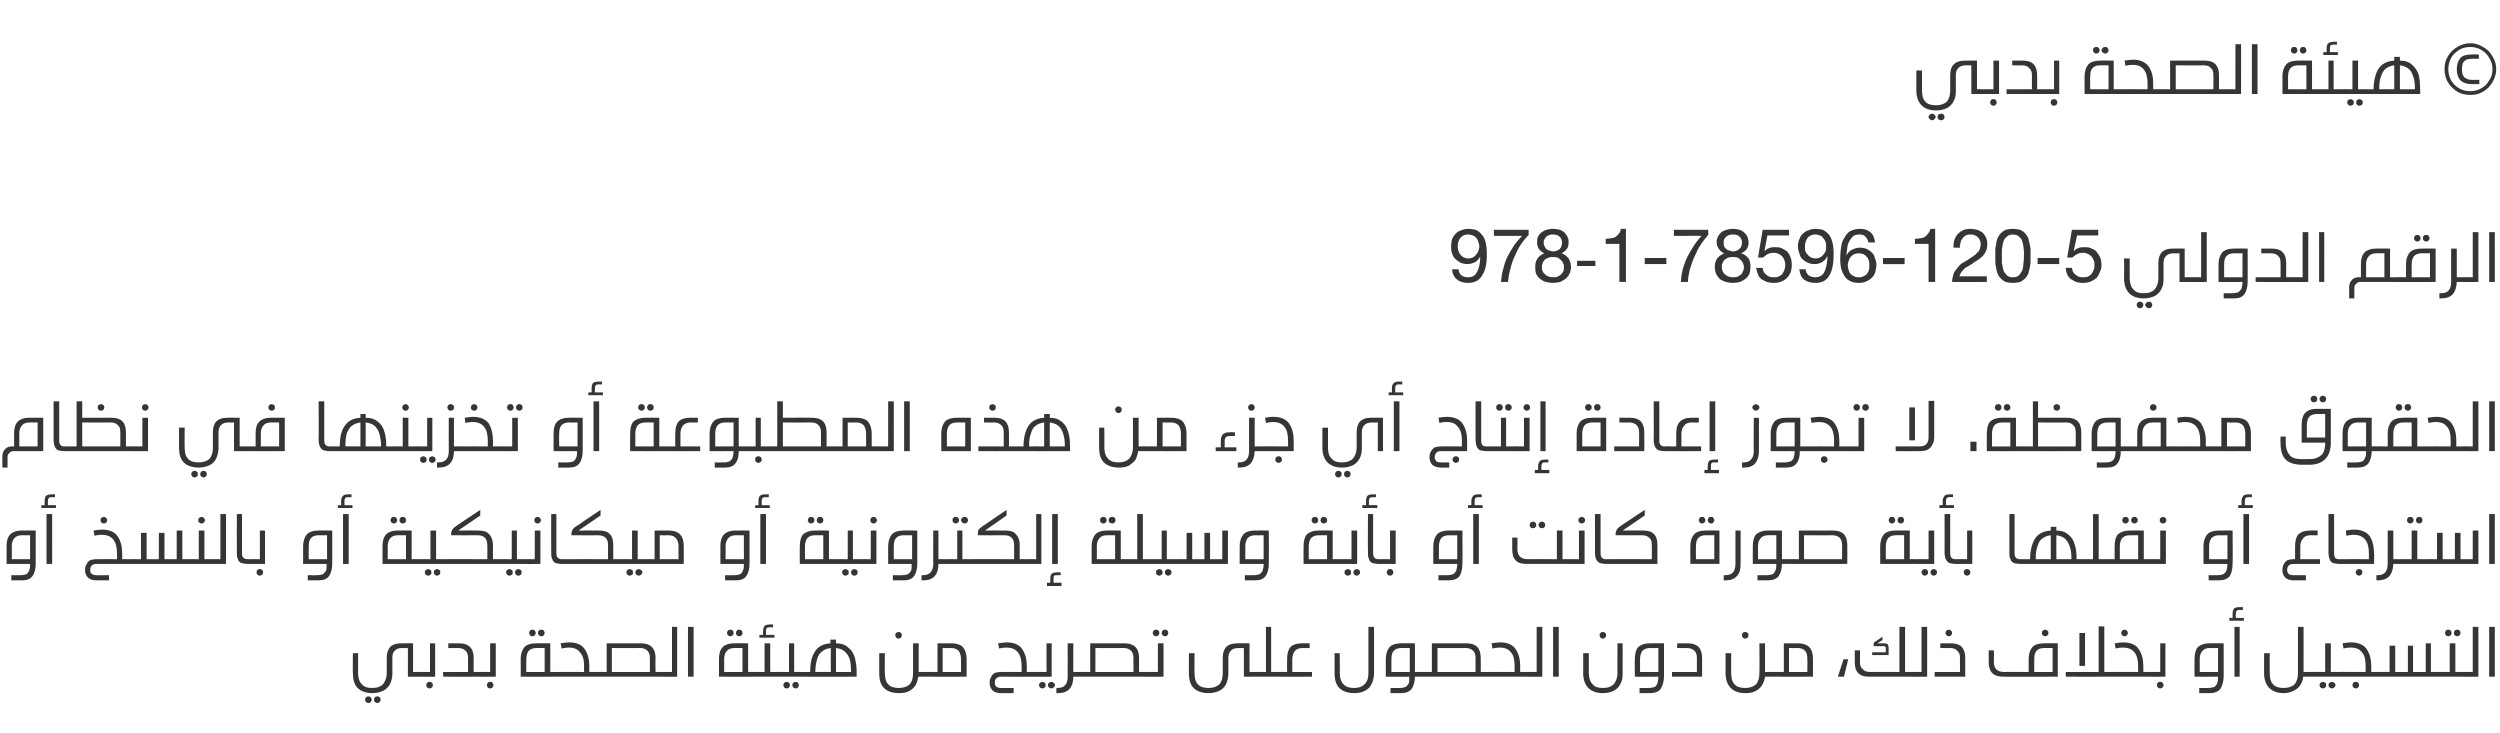
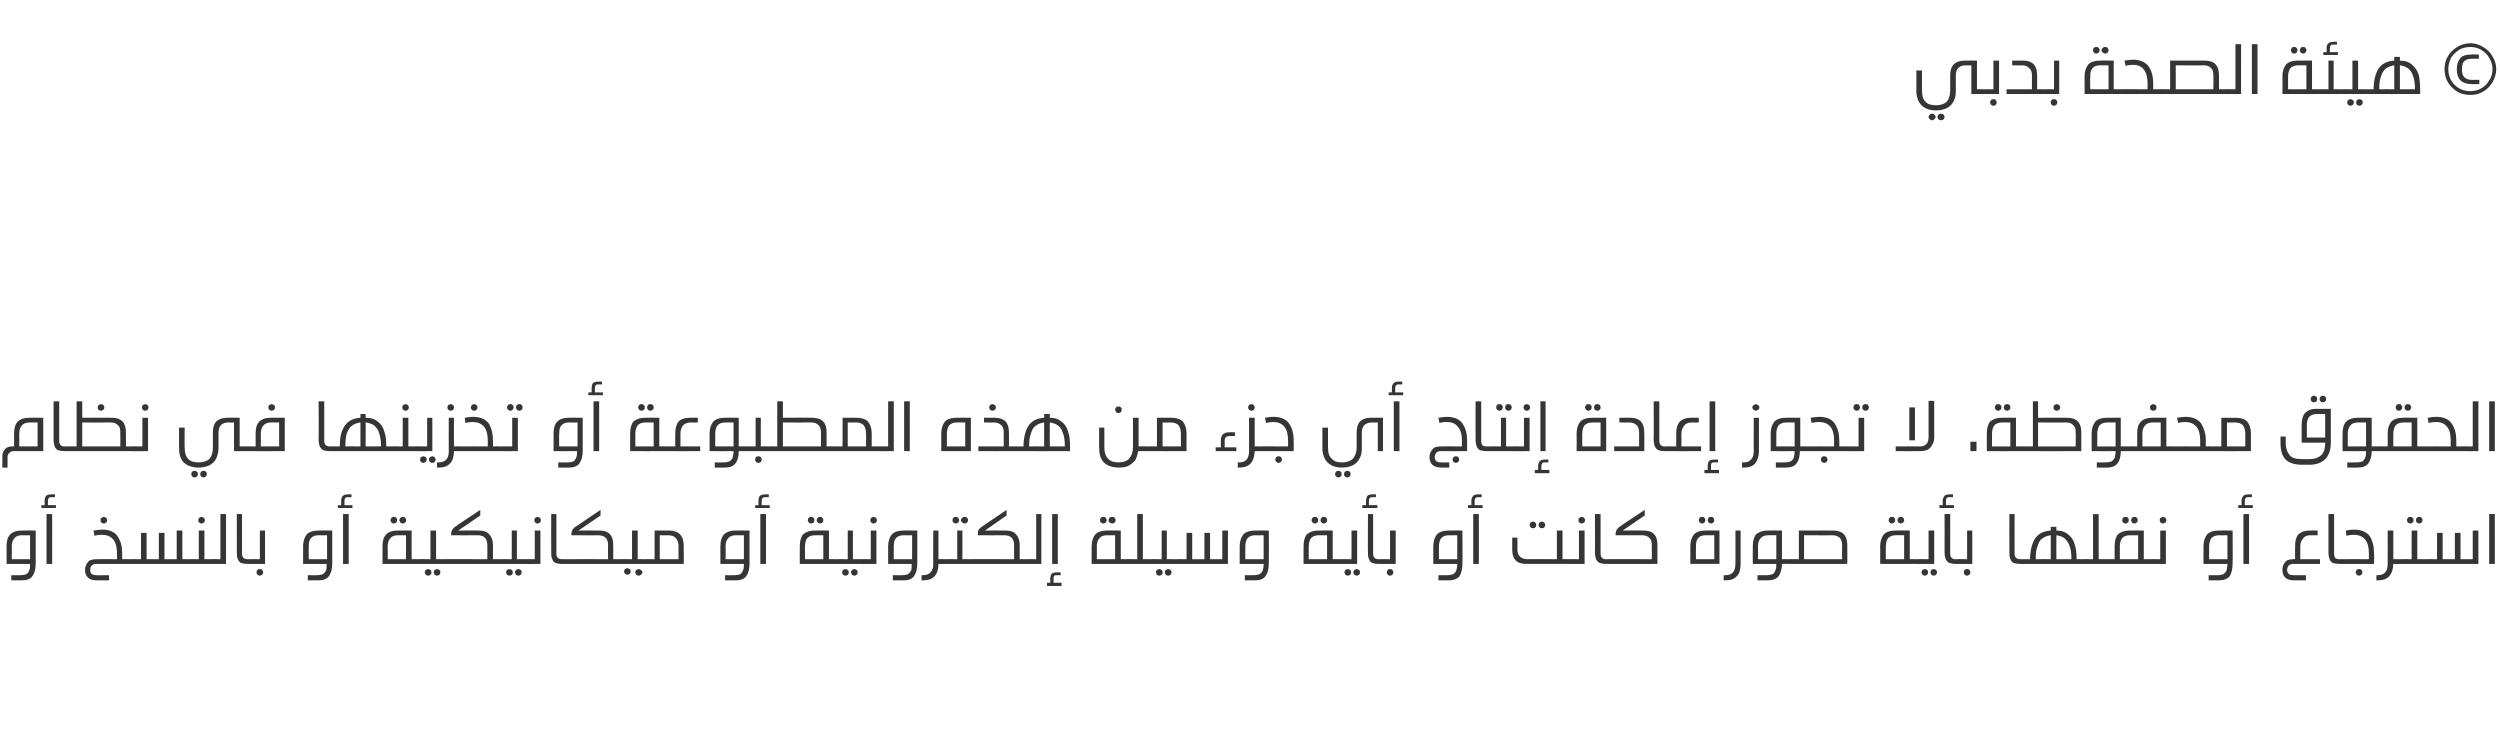
<svg xmlns="http://www.w3.org/2000/svg" version="1.1" width="532px" height="156px" viewBox="0 -8 532 156" style="top:-8px">
  <desc>978-1-78596-120-5</desc>
  <defs />
  <g id="Polygon41856">
-     <path d="m89 135c.2 0 .4 0 .5.1c.1.1.1.2.1.4c0 .2 0 .3-.1.4c-.1.1-.3.1-.5.1c-.03.03-2.2 0-2.2 0v-6.1s-1.22.04-1.2 0c-.8 0-1.3.2-1.6.6c-.4.3-.5.8-.5 1.5v3.4c0 .8-.2 1.5-.5 2.2c-.4.6-.8 1.1-1.5 1.4c-.6.3-1.4.5-2.2.5c-1.4 0-2.5-.4-3.2-1.1c-.7-.7-1-1.8-1-3.1c-.05 0 0-4.3 0-4.3h1.1s.02 4.22 0 4.2c0 1.1.3 1.9.8 2.4c.5.6 1.2.8 2.3.8c1 0 1.7-.3 2.2-.8c.5-.6.8-1.4.8-2.4V132c0-2.1 1-3.1 3-3.1c.04-.04 2.6 0 2.6 0v6.1s1.07-.04 1.1 0zm-10.6 5.2c.2 0 .3 0 .5.2c.1.1.2.3.2.5c0 .2-.1.3-.2.5c-.2.1-.3.2-.5.2c-.2 0-.4-.1-.5-.2c-.2-.2-.2-.3-.2-.5c0-.2 0-.4.2-.5c.1-.2.3-.2.5-.2zm1.9 0c.2 0 .3 0 .5.2c.1.1.2.3.2.5c0 .2-.1.3-.2.5c-.2.1-.3.2-.5.2c-.2 0-.4-.1-.5-.2c-.2-.2-.2-.3-.2-.5c0-.2 0-.4.2-.5c.1-.2.3-.2.5-.2zM89 136c-.3 0-.4 0-.5-.1c-.1-.1-.2-.2-.2-.4c0-.2.1-.3.2-.4c.1-.1.2-.1.5-.1c-.02-.04 2.5 0 2.5 0v-6.1h1.1v7.1s-3.62.03-3.6 0zm2.4 1.1c.2 0 .4 0 .5.2c.2.1.2.3.2.5c0 .2 0 .3-.2.5c-.1.1-.3.2-.5.2c-.2 0-.3-.1-.5-.2c-.1-.2-.2-.3-.2-.5c0-.2.1-.4.2-.5c.2-.2.3-.2.5-.2zm6.3-8.2c2 0 3.1 1 3.1 3.1c-.03.02 0 3 0 3c0 0 1.02-.04 1 0c.3 0 .4 0 .5.1c.1.1.2.2.2.4c0 .2-.1.3-.2.4c-.1.1-.3.1-.5.1c.02.03-7.5 0-7.5 0v-1h5.3v-3c0-.7-.2-1.2-.5-1.5c-.4-.4-.9-.6-1.6-.6c-.03.04-2.1 0-2.1 0v-1h2.3s.01-.04 0 0zm4.1 7.1c-.2 0-.4 0-.5-.1c-.1-.1-.1-.2-.1-.4c0-.2 0-.3.1-.4c.1-.1.3-.1.5-.1c.03-.04 2.5 0 2.5 0v-6.1h1.2v7.1s-3.67.03-3.7 0zm2.5 1.1c.2 0 .4 0 .5.2c.1.1.2.3.2.5c0 .2-.1.3-.2.5c-.1.1-.3.2-.5.2c-.2 0-.4-.1-.5-.2c-.1-.2-.2-.3-.2-.5c0-.2.1-.4.2-.5c.1-.2.3-.2.5-.2zm13.8-2.1c.2 0 .4 0 .5.1c.1.1.1.2.1.4c0 .2 0 .3-.1.4c-.1.1-.3.1-.5.1c0 .03-7.3 0-7.3 0c0 0 .04-3.77 0-3.8c0-1 .3-1.9.8-2.5c.5-.5 1.3-.8 2.4-.8c0-.04 3.1 0 3.1 0v6.1s1-.04 1 0zm-3.9-5.1c-.8 0-1.3.2-1.7.6c-.3.4-.5 1-.5 1.8c-.02-.01 0 2.7 0 2.7h3.9v-5.1h-1.7s-.04.04 0 0zm-.9-3.9c.2 0 .4 0 .5.2c.1.1.2.3.2.5c0 .2-.1.3-.2.5c-.1.1-.3.2-.5.2c-.2 0-.4-.1-.5-.2c-.1-.2-.2-.3-.2-.5c0-.2.1-.4.2-.5c.1-.2.3-.2.5-.2zm1.9 0c.2 0 .4 0 .5.2c.1.1.2.3.2.5c0 .2-.1.3-.2.5c-.1.1-.3.2-.5.2c-.2 0-.4-.1-.5-.2c-.2-.2-.2-.3-.2-.5c0-.2 0-.4.2-.5c.1-.2.3-.2.5-.2zm4.1 2.9c.7-.1 1.2-.2 1.8-.2c1.6 0 2.7.5 3.3 1.4c.7 1 1 2.2 1 3.6c.02.04 0 1.3 0 1.3c0 0 1.09-.04 1.1 0c.2 0 .4 0 .5.1c.1.1.1.2.1.4c0 .2 0 .3-.1.4c-.1.1-.3.1-.5.1h-8.4c-.2 0-.4 0-.5-.1c-.1-.1-.1-.2-.1-.4c0-.2 0-.3.1-.4c.1-.1.3-.1.5-.1c.01-.04 6.2 0 6.2 0c0 0-.05-1.3 0-1.3c0-1.3-.3-2.3-.9-2.9c-.5-.7-1.3-1-2.4-1c-.5 0-1 .1-1.5.2c.02-.05-.2-1.1-.2-1.1c0 0 .03.01 0 0zm17.1 0c2 0 3.1 1 3.1 3.1c-.05.02 0 3 0 3c0 0 1.01-.04 1 0c.2 0 .4 0 .5.1c.1.1.1.2.1.4c0 .2 0 .3-.1.4c-.1.1-.3.1-.5.1h-14c-.2 0-.4 0-.5-.1c-.1-.1-.1-.2-.1-.4c0-.2 0-.3.1-.4c.1-.1.3-.1.5-.1c-.01-.04 2.6 0 2.6 0v-6.1h7.3s0-.04 0 0zm-6.2 6.1h8.1s-.02-2.98 0-3c0-.7-.2-1.2-.5-1.5c-.4-.4-.9-.6-1.6-.6c-.03.04-6 0-6 0v5.1zm10.3 1c-.2 0-.4 0-.5-.1c-.1-.1-.1-.2-.1-.4c0-.2 0-.3.1-.4c.1-.1.3-.1.5-.1c.01-.04 2.5 0 2.5 0v-9.6h1.1V136s-3.59.03-3.6 0zm5.9 0v-10.6h1.2V136h-1.2zm13.8-1c.3 0 .4 0 .5.1c.1.1.2.2.2.4c0 .2-.1.3-.2.4c-.1.1-.2.1-.5.1c.04.03-7.2 0-7.2 0c0 0-.02-3.77 0-3.8c0-1 .2-1.9.8-2.5c.5-.5 1.3-.8 2.3-.8c.04-.04 3.1 0 3.1 0v6.1s1.04-.04 1 0zm-3.9-5.1c-.7 0-1.3.2-1.6.6c-.4.4-.6 1-.6 1.8c.03-.01 0 2.7 0 2.7h3.9v-5.1h-1.7s0 .04 0 0zm-.9-3.9c.2 0 .4 0 .5.2c.2.1.2.3.2.5c0 .2 0 .3-.2.5c-.1.1-.3.2-.5.2c-.2 0-.3-.1-.5-.2c-.1-.2-.2-.3-.2-.5c0-.2.1-.4.2-.5c.2-.2.3-.2.5-.2zm1.9 0c.2 0 .4 0 .5.2c.2.1.2.3.2.5c0 .2 0 .3-.2.5c-.1.1-.3.2-.5.2c-.2 0-.3-.1-.5-.2c-.1-.2-.2-.3-.2-.5c0-.2.1-.4.2-.5c.2-.2.3-.2.5-.2zm7.6 9c.2 0 .4 0 .5.1c.1.1.1.2.1.4c0 .2 0 .3-.1.4c-.1.1-.3.1-.5.1h-4.6c-.3 0-.4 0-.5-.1c-.1-.1-.2-.2-.2-.4c0-.2.1-.3.2-.4c.1-.1.2-.1.5-.1c-.05-.04 2.4 0 2.4 0v-6.1h1.2v6.1s.98-.04 1 0zm-1.2-9.5c-.5 0-.7.2-.7.8c.03-.03 0 .8 0 .8h1.8v.6h-3.2v-.6h.8s-.04-.84 0-.8c0-.5.1-.9.3-1.1c.2-.2.6-.3 1.1-.3c.04-.05.7 0 .7 0v.6s-.84-.03-.8 0zm3.7 11.6c.2 0 .4.1.5.2c.1.1.2.3.2.5c0 .2-.1.4-.2.5c-.1.1-.3.2-.5.2c-.2 0-.4-.1-.5-.2c-.1-.2-.2-.3-.2-.5c0-.2.1-.4.2-.5c.1-.1.3-.2.5-.2zm1.9 0c.2 0 .4.1.5.2c.1.1.2.3.2.5c0 .2-.1.3-.2.5c-.1.1-.3.2-.5.2c-.2 0-.3-.1-.5-.2c-.1-.2-.2-.3-.2-.5c0-.2.1-.4.2-.5c.1-.1.3-.2.5-.2zm1-2.1c.3 0 .4 0 .5.1c.1.1.2.2.2.4c0 .2-.1.3-.2.4c-.1.1-.2.1-.5.1h-5.4c-.2 0-.4 0-.5-.1c-.1-.1-.1-.2-.1-.4c0-.2 0-.3.1-.4c.1-.1.3-.1.5-.1c.02-.04 3 0 3 0v-6.1h1.1v6.1s1.34-.04 1.3 0zm7.6-6.1c1.1 0 2 .3 2.6.9c.7.5 1.1 1.2 1.4 2.1c.2.8.4 1.9.4 3.1c-.02-.04 0 1 0 1c0 0-11.96.03-12 0c-.2 0-.4 0-.5-.1c0-.1-.1-.2-.1-.4c0-.2.1-.3.2-.4c.1-.1.2-.1.4-.1h2.1c0-1.8.3-3.3 1-4.3c.6-1.1 1.8-1.7 3.3-1.8c.04-.04 0-.8 0-.8h1.2v.8s.01-.04 0 0zm-1.1 1c-.8.1-1.4.3-1.8.7c-.5.3-.9.9-1.1 1.6c-.2.7-.4 1.6-.4 2.8c.05-.04 3.3 0 3.3 0c0 0-.04-5.07 0-5.1zm4.3 5.1c0-1.2-.1-2.1-.3-2.8c-.3-.7-.6-1.2-1.1-1.6c-.4-.4-1.1-.6-1.8-.7v5.1h3.2s.03-.04 0 0zm16 0c.3 0 .4 0 .5.1c.1.1.2.2.2.4c0 .2-.1.3-.2.4c-.1.1-.2.1-.5.1h-1.7c-.1.7-.3 1.3-.6 1.9c-.4.5-.8.9-1.4 1.2c-.6.3-1.3.4-2.1.4c-1.4 0-2.5-.4-3.2-1.1c-.7-.7-1-1.8-1-3.1V131h1.2s-.05 4.22 0 4.2c0 1.1.2 1.9.7 2.4c.5.6 1.3.8 2.3.8c1 0 1.8-.3 2.3-.8c.5-.6.7-1.4.7-2.4v-6.3h1.2v6.1s1.63-.04 1.6 0zm-5.9-8.5c.2 0 .4 0 .5.2c.2.1.2.3.2.4c0 .2 0 .4-.2.6c-.1.1-.3.2-.5.2c-.2 0-.3-.1-.5-.2c-.1-.2-.2-.4-.2-.6c0-.1.1-.3.2-.4c.2-.2.3-.2.5-.2zm11.3 2.4c1.1 0 1.9.3 2.4.8c.5.6.8 1.5.8 2.5v3.8s-8.56.03-8.6 0c-.2 0-.4 0-.5-.1c-.1-.1-.1-.2-.1-.4c0-.2 0-.3.1-.4c.1-.1.3-.1.5-.1c.04-.04 2.4 0 2.4 0v-6.1h3s.02-.04 0 0zm-1.9 6.1h3.9s.02-2.71 0-2.7c0-.8-.2-1.4-.5-1.8c-.4-.4-.9-.6-1.6-.6c-.04.04-1.8 0-1.8 0v5.1zm12.4 1c-.4 0-.7.1-.9.3c-.3.2-.4.5-.4 1c0 .4.1.7.4.9c.2.1.5.2.9.2c-.04.03 2.7 0 2.7 0v1.1h-2.6c-.9 0-1.5-.2-1.9-.6c-.4-.4-.6-.9-.6-1.6c0-.5.1-.9.3-1.2c.2-.4.4-.7.8-.9c.3-.1.8-.2 1.2-.2c.05-.04 4.5 0 4.5 0c0 0-.02-1.3 0-1.3c0-1.3-.3-2.3-.8-2.9c-.6-.7-1.4-1-2.5-1c-.5 0-1 .1-1.5.2l-.2-1.1c.7-.1 1.3-.2 1.8-.2c1.6 0 2.7.5 3.3 1.4c.7 1 1 2.2 1 3.6c.03.04 0 1.3 0 1.3c0 0 1.14-.04 1.1 0c.3 0 .4 0 .5.1c.1.1.2.2.2.4c0 .2-.1.3-.2.4c-.1.1-.2.1-.5.1c.04.03-6.6 0-6.6 0c0 0-.02.03 0 0zm8.8 1.1c.2 0 .4.1.5.2c.2.1.2.3.2.5c0 .2 0 .4-.2.5c-.1.1-.3.2-.5.2c-.1 0-.3-.1-.5-.2c-.1-.2-.2-.3-.2-.5c0-.2.1-.4.2-.5c.2-.1.4-.2.5-.2zm2 0c.1 0 .3.1.4.2c.2.1.3.3.3.5c0 .2-.1.3-.3.5c-.1.1-.3.2-.4.2c-.2 0-.4-.1-.6-.2c-.1-.2-.2-.3-.2-.5c0-.2.1-.4.2-.5c.2-.1.4-.2.6-.2zm-4.2-1.1c-.2 0-.4 0-.4-.1c-.1-.1-.2-.2-.2-.4c0-.2.1-.3.2-.4c.1-.1.2-.1.4-.1c.05-.04 3.1 0 3.1 0v-6.1h1.1v7.1s-4.15.03-4.2 0zm9.8-1c.2 0 .4 0 .5.1c.1.1.1.2.1.4c0 .2 0 .3-.1.4c-.1.1-.3.1-.5.1h-1c0 2.3-1.1 3.5-3.2 3.5h-.4v-1.1h.3c1.4 0 2.1-.8 2.1-2.4c.03.02 0-7.1 0-7.1h1.2v6.1s1.01-.04 1 0zm9.9-6.1c2 0 3.1 1 3.1 3.1c-.03.02 0 3 0 3c0 0 1.02-.04 1 0c.3 0 .4 0 .5.1c.1.1.2.2.2.4c0 .2-.1.3-.2.4c-.1.1-.2.1-.5.1h-14c-.2 0-.4 0-.5-.1c-.1-.1-.1-.2-.1-.4c0-.2 0-.3.1-.4c.1-.1.3-.1.5-.1c.01-.04 2.6 0 2.6 0v-6.1h7.3s.01-.04 0 0zm-6.2 6.1h8.1v-3c0-.7-.2-1.2-.5-1.5c-.4-.4-.9-.6-1.6-.6c-.01.04-6 0-6 0v5.1zm12.9-9c.2 0 .4 0 .5.2c.2.1.2.3.2.5c0 .2 0 .3-.2.5c-.1.1-.3.2-.5.2c-.2 0-.3-.1-.5-.2c-.1-.2-.2-.3-.2-.5c0-.2.1-.4.2-.5c.2-.2.3-.2.5-.2zm1.9 0c.2 0 .4 0 .5.2c.2.1.2.3.2.5c0 .2 0 .3-.2.5c-.1.1-.3.2-.5.2c-.2 0-.3-.1-.5-.2c-.1-.2-.2-.3-.2-.5c0-.2.1-.4.2-.5c.2-.2.3-.2.5-.2zm-4.5 10c-.2 0-.4 0-.5-.1c-.1-.1-.1-.2-.1-.4c0-.2 0-.3.1-.4c.1-.1.3-.1.5-.1c.02-.04 3 0 3 0v-6.1h1.2v7.1s-4.18.03-4.2 0zm23.5-1c.2 0 .4 0 .5.1c.1.1.1.2.1.4c0 .2 0 .3-.1.4c-.1.1-.3.1-.5.1c.01.03-2.2 0-2.2 0v-6.1s-1.18.04-1.2 0c-.7 0-1.3.2-1.6.6c-.3.3-.5.8-.5 1.5v3.4c0 .8-.2 1.5-.5 2.2c-.3.6-.8 1.1-1.4 1.4c-.7.3-1.4.5-2.3.5c-1.4 0-2.5-.4-3.2-1.1c-.7-.7-1-1.8-1-3.1V131h1.2s-.04 4.22 0 4.2c0 1.1.2 1.9.7 2.4c.5.6 1.3.8 2.3.8c1 0 1.8-.3 2.3-.8c.5-.6.7-1.4.7-2.4V132c0-2.1 1-3.1 3.1-3.1c-.03-.04 2.6 0 2.6 0v6.1s1.01-.04 1 0zm4.6 0c.3 0 .4 0 .5.1c.1.1.2.2.2.4c0 .2-.1.3-.2.4c-.1.1-.2.1-.5.1h-4.6c-.2 0-.4 0-.5-.1c-.1-.1-.1-.2-.1-.4c0-.2 0-.3.1-.4c.1-.1.3-.1.5-.1c.01-.04 2.5 0 2.5 0v-9.6h1.1v9.6s1.04-.04 1 0zm5.7-5.1c-.7 0-1.3.2-1.7.7c-.3.4-.5 1-.5 1.7v2.7h4.2v1s-7.66.03-7.7 0c-.2 0-.4 0-.5-.1c-.1-.1-.1-.2-.1-.4c0-.2 0-.3.1-.4c.1-.1.3-.1.5-.1c.04-.04 2.4 0 2.4 0c0 0-.04-2.77 0-2.8c0-1 .2-1.9.7-2.5c.5-.5 1.3-.8 2.4-.8c.01-.04 1.7 0 1.7 0v1s-1.51.04-1.5 0zm15.2 5.2c0 1.4-.4 2.5-1.1 3.3c-.7.7-1.8 1.1-3.1 1.1c-1.4 0-2.5-.4-3.2-1.1c-.7-.7-1-1.8-1-3.1c-.02 0 0-4.3 0-4.3h1.1s.04 4.22 0 4.2c0 1.1.3 1.9.8 2.4c.5.6 1.3.8 2.3.8c1 0 1.7-.3 2.2-.8c.6-.6.8-1.4.8-2.4v-9.8h1.2v9.7s-.02-.01 0 0zm9.8-.1c.2 0 .3 0 .4.1c.1.1.2.2.2.4c0 .2-.1.3-.1.4c-.1.1-.3.1-.5.1h-1.1c0 1.1-.3 2-.7 2.6c-.5.6-1.2.9-2.2.9h-2.3v-1.1s1.94.03 1.9 0c.6 0 1-.1 1.3-.2c.3-.2.5-.5.7-.8c.1-.4.1-.8.1-1.4c.05.03-5 0-5 0v-3.8c0-1 .3-1.9.8-2.5c.5-.5 1.3-.8 2.4-.8c-.04-.04 3 0 3 0v6.1s1.06-.04 1.1 0zm-4-5.1c-.7 0-1.3.2-1.6.6c-.4.4-.5 1-.5 1.8c-.04-.01 0 2.7 0 2.7h3.9v-5.1h-1.8s.03.04 0 0zm13.9-1c2 0 3 1 3 3.1c.04.02 0 3 0 3c0 0 1.1-.04 1.1 0c.2 0 .4 0 .5.1c.1.1.1.2.1.4c0 .2 0 .3-.1.4c-.1.1-.3.1-.5.1h-14c-.3 0-.4 0-.5-.1c-.1-.1-.2-.2-.2-.4c0-.2.1-.3.2-.4c.1-.1.3-.1.5-.1c-.02-.04 2.5 0 2.5 0v-6.1h7.4s-.01-.04 0 0zm-6.2 6.1h8.1s-.03-2.98 0-3c0-.7-.2-1.2-.5-1.5c-.4-.4-.9-.6-1.6-.6c-.04.04-6 0-6 0v5.1zm11.5-6.1c.6-.1 1.2-.2 1.8-.2c1.6 0 2.7.5 3.3 1.4c.7 1 1 2.2 1 3.6v1.3s1.08-.04 1.1 0c.2 0 .4 0 .5.1c.1.1.1.2.1.4c0 .2 0 .3-.1.4c-.1.1-.3.1-.5.1h-8.4c-.2 0-.4 0-.5-.1c-.1-.1-.1-.2-.1-.4c0-.2 0-.3.1-.4c.1-.1.3-.1.5-.1c0-.04 6.1 0 6.1 0c0 0 .04-1.3 0-1.3c0-1.3-.2-2.3-.8-2.9c-.5-.7-1.3-1-2.4-1c-.5 0-1 .1-1.5.2l-.2-1.1s.01.01 0 0zm7.2 7.1c-.3 0-.4 0-.5-.1c-.1-.1-.2-.2-.2-.4c0-.2.1-.3.2-.4c.1-.1.2-.1.5-.1c-.02-.04 2.4 0 2.4 0v-9.6h1.2V136s-3.62.03-3.6 0zm5.9 0v-10.6h1.2V136h-1.2zm14.8-.6c0 .8-.1 1.5-.5 2.2c-.3.6-.8 1.1-1.4 1.4c-.6.3-1.4.5-2.3.5c-1.4 0-2.4-.4-3.1-1.1c-.7-.7-1.1-1.8-1.1-3.1c.04 0 0-4.3 0-4.3h1.2v4.2c0 1.1.3 1.9.8 2.4c.5.6 1.2.8 2.2.8c1.1 0 1.8-.3 2.3-.8c.5-.6.8-1.4.8-2.4c-.04.03 0-6.3 0-6.3h1.1v6.5s.04-.01 0 0zm-4.2-8.9c.2 0 .3 0 .5.2c.1.1.2.3.2.4c0 .2-.1.4-.2.6c-.2.1-.3.2-.5.2c-.2 0-.4-.1-.5-.2c-.2-.2-.2-.4-.2-.6c0-.1 0-.3.2-.4c.1-.2.3-.2.5-.2zm9.7 11.9c.5 0 1-.1 1.3-.2c.3-.2.5-.5.6-.8c.1-.4.2-.8.2-1.4c.01.03-5 0-5 0c0 0-.05-3.77 0-3.8c0-1 .2-1.9.7-2.5c.6-.5 1.4-.8 2.4-.8c.02-.04 3.1 0 3.1 0c0 0-.02 6.98 0 7c0 1.1-.3 2-.7 2.7c-.5.6-1.2.9-2.3.9h-2.2v-1.1s1.9.03 1.9 0zm2.1-8.5s-1.7.04-1.7 0c-.8 0-1.3.2-1.7.6c-.3.4-.5 1-.5 1.8c.02-.01 0 2.7 0 2.7h3.9v-5.1zm6.3-1c2 0 3 1 3 3.1c.04.02 0 4 0 4h-6.4v-1h5.3s-.02-2.98 0-3c0-.7-.2-1.2-.5-1.5c-.4-.4-.9-.6-1.7-.6c.05.04-2 0-2 0v-1h2.3s-.01-.04 0 0zm18.1 6.1c.2 0 .4 0 .5.1c.1.1.1.2.1.4c0 .2 0 .3-.1.4c-.1.1-.3.1-.5.1h-1.7c-.1.7-.3 1.3-.7 1.9c-.3.5-.8.9-1.4 1.2c-.6.3-1.3.4-2.1.4c-1.4 0-2.4-.4-3.1-1.1c-.7-.7-1.1-1.8-1.1-3.1c.02 0 0-4.3 0-4.3h1.2s-.02 4.22 0 4.2c0 1.1.2 1.9.7 2.4c.5.6 1.3.8 2.3.8c1 0 1.8-.3 2.3-.8c.5-.6.7-1.4.7-2.4c.05.03 0-6.3 0-6.3h1.2v6.1s1.67-.04 1.7 0zm-5.9-8.5c.2 0 .3 0 .5.2c.1.1.2.3.2.4c0 .2-.1.4-.2.6c-.2.1-.3.2-.5.2c-.2 0-.4-.1-.5-.2c-.2-.2-.2-.4-.2-.6c0-.1 0-.3.2-.4c.1-.2.3-.2.5-.2zm11.2 2.4c1.1 0 1.9.3 2.4.8c.6.6.8 1.5.8 2.5c.02.03 0 3.8 0 3.8c0 0-8.53.03-8.5 0c-.3 0-.4 0-.5-.1c-.1-.1-.2-.2-.2-.4c0-.2.1-.3.2-.4c.1-.1.2-.1.5-.1c-.03-.04 2.3 0 2.3 0v-6.1h3s.05-.04 0 0zm-1.9 6.1h3.9s.05-2.71 0-2.7c0-.8-.1-1.4-.5-1.8c-.3-.4-.9-.6-1.6-.6c-.01.04-1.8 0-1.8 0v5.1zm12.6-2.7l-.9 3.7h-1.3l1.2-3.7h1zm13.1 2.7c.3 0 .4 0 .5.1c.1.1.2.2.2.4c0 .2-.1.3-.2.4c-.1.1-.3.1-.5.1h-8.7c-1 0-1.8-.2-2.3-.8c-.5-.5-.7-1.3-.7-2.3c-.02-.02 0-2.5 0-2.5h1.1s.04 2.48 0 2.5c0 .7.2 1.2.6 1.5c.3.4.8.6 1.6.6c-.03-.04 6.2 0 6.2 0v-9.6h1.2v9.6s1.02-.04 1 0zm-6.9-6.1h1.5c.3 0 .6.1.7.2c.1.2.2.4.2.7v1.6h-3.5v-.6h2.9v-.8c0-.2 0-.3-.1-.4c-.1 0-.2-.1-.3-.1c-.05.04-2.2 0-2.2 0c0 0 .04-.37 0-.4c0-.1.1-.3.1-.4c.1-.1.3-.2.5-.3c-.05-.02 1.3-.9 1.3-.9v.7l-1.1.7zm6.9 7.1c-.2 0-.4 0-.5-.1c-.1-.1-.1-.2-.1-.4c0-.2 0-.3.1-.4c.1-.1.3-.1.5-.1c.03-.04 2.5 0 2.5 0v-9.6h1.2V136s-3.67.03-3.7 0zm8.8-7.1c2 0 3 1 3 3.1c.02.02 0 4 0 4h-6.5v-1h5.4s-.05-2.98 0-3c0-.7-.2-1.2-.6-1.5c-.3-.4-.8-.6-1.6-.6c.02.04-2 0-2 0v-1h2.3s-.04-.04 0 0zm-.5-2.9c.2 0 .4.1.5.2c.1.1.2.3.2.5c0 .2-.1.4-.2.5c-.1.1-.3.2-.5.2c-.2 0-.3-.1-.5-.2c-.1-.1-.2-.3-.2-.5c0-.2.1-.4.2-.5c.2-.1.3-.2.5-.2zm11.6 10c-2.1 0-3.1-1-3.1-3.1v-2.5h1.1s.04 2.48 0 2.5c0 1.4.8 2.1 2.2 2.1c-.03-.04 5.2 0 5.2 0v-2.8c0-1.1.3-1.9.8-2.5c.5-.5 1.3-.8 2.4-.8c-.04-.04 3 0 3 0v7.1s-11.65.03-11.6 0zm8.7-6.1c-.7 0-1.3.2-1.6.6c-.4.4-.5 1-.5 1.8c-.04-.01 0 2.7 0 2.7h3.9v-5.1H435s.03.04 0 0zm.2-3.9c.2 0 .4.1.5.2c.2.1.2.3.2.5c0 .2 0 .4-.2.5c-.1.1-.3.2-.5.2c-.2 0-.3-.1-.5-.2c-.1-.1-.2-.3-.2-.5c0-.2.1-.4.2-.5c.2-.1.3-.2.5-.2zm13.6 9c.2 0 .4 0 .5.1c.1.1.2.2.2.4c0 .2-.1.3-.2.4c-.1.1-.3.1-.5.1c.01.03-9.2 0-9.2 0v-1h7v-9.7h1.2v9.7s1.01-.04 1 0zm-6.3-1.3v-7h1.2v7h-1.2zm7.5-4.8c.7-.1 1.3-.2 1.8-.2c1.6 0 2.7.5 3.3 1.4c.7 1 1 2.2 1 3.6c.03.04 0 1.3 0 1.3c0 0 1.1-.04 1.1 0c.2 0 .4 0 .5.1c.1.1.1.2.1.4c0 .2 0 .3-.1.4c-.1.1-.3.1-.5.1h-8.4c-.2 0-.4 0-.5-.1c-.1-.1-.1-.2-.1-.4c0-.2 0-.3.1-.4c.1-.1.3-.1.5-.1c.02-.04 6.2 0 6.2 0c0 0-.04-1.3 0-1.3c0-1.3-.3-2.3-.8-2.9c-.6-.7-1.4-1-2.5-1c-.5 0-1 .1-1.5.2c.03-.05-.2-1.1-.2-1.1c0 0 .04.01 0 0zm2.1-2.9c.2 0 .4.1.5.2c.1.1.2.3.2.5c0 .2-.1.4-.2.5c-.1.1-.3.2-.5.2c-.2 0-.4-.1-.5-.2c-.1-.1-.2-.3-.2-.5c0-.2.1-.4.2-.5c.1-.1.3-.2.5-.2zm5.1 10c-.2 0-.4 0-.5-.1c-.1-.1-.1-.2-.1-.4c0-.2 0-.3.1-.4c.1-.1.3-.1.5-.1c0-.04 2.5 0 2.5 0v-6.1h1.1v7.1s-3.6.03-3.6 0zm2.5 1.1c.2 0 .3 0 .5.2c.1.1.2.3.2.5c0 .2-.1.3-.2.5c-.2.1-.3.2-.5.2c-.2 0-.4-.1-.5-.2c-.2-.2-.2-.3-.2-.5c0-.2 0-.4.2-.5c.1-.2.3-.2.5-.2zm10.2 1.3c.5 0 1-.1 1.3-.2c.3-.2.5-.5.6-.8c.2-.4.2-.8.2-1.4c.02.03-5 0-5 0c0 0-.04-3.77 0-3.8c0-1 .2-1.9.7-2.5c.6-.5 1.4-.8 2.4-.8c.03-.04 3.1 0 3.1 0v7c0 1.1-.3 2-.7 2.7c-.5.6-1.2.9-2.3.9H468v-1.1s1.91.03 1.9 0zm2.1-8.5s-1.7.04-1.7 0c-.7 0-1.3.2-1.6.6c-.4.4-.6 1-.6 1.8c.03-.01 0 2.7 0 2.7h3.9v-5.1zm3.5 6.1v-10.6h1.1V136h-1.1zm.9-14.2c-.4 0-.6.3-.6.8c-.05.03 0 .9 0 .9h1.7v.6h-3.1v-.6h.7s-.02-.89 0-.9c0-.5.1-.8.3-1.1c.3-.2.6-.3 1.2-.3h.7v.6s-.92.02-.9 0zm15.5 13.2c.2 0 .3 0 .4.1c.1.1.2.2.2.4c0 .2-.1.3-.2.4c-.1.1-.2.1-.4.1h-1.8c0 .7-.3 1.3-.6 1.8c-.3.5-.8.9-1.4 1.2c-.6.3-1.3.5-2.1.5c-1.4 0-2.4-.4-3.1-1.1c-.7-.7-1.1-1.8-1.1-3.1V131h1.2s-.03 4.22 0 4.2c0 1.1.2 1.9.7 2.4c.5.6 1.3.8 2.3.8c1 0 1.8-.3 2.3-.8c.5-.6.7-1.4.7-2.4c.03.03 0-9.8 0-9.8h1.2v9.6s1.65-.04 1.7 0zm2.4 2.1c.2 0 .4.1.5.2c.2.1.2.3.2.5c0 .2 0 .4-.2.5c-.1.1-.3.2-.5.2c-.1 0-.3-.1-.5-.2c-.1-.2-.2-.3-.2-.5c0-.2.1-.4.2-.5c.2-.1.4-.2.5-.2zm2 0c.1 0 .3.1.4.2c.2.1.3.3.3.5c0 .2-.1.3-.3.5c-.1.1-.3.2-.4.2c-.2 0-.4-.1-.6-.2c-.1-.2-.2-.3-.2-.5c0-.2.1-.4.2-.5c.2-.1.4-.2.6-.2zm1-2.1c.2 0 .4 0 .5.1c.1.1.1.2.1.4c0 .2 0 .3-.1.4c-.1.1-.3.1-.5.1h-5.4c-.3 0-.4 0-.5-.1c-.1-.1-.2-.2-.2-.4c0-.2.1-.3.2-.4c.1-.1.2-.1.5-.1c-.04-.04 2.9 0 2.9 0v-6.1h1.2v6.1s1.28-.04 1.3 0zm1.2-6.1c.6-.1 1.2-.2 1.8-.2c1.5 0 2.7.5 3.3 1.4c.7 1 1 2.2 1 3.6v1.3s1.06-.04 1.1 0c.2 0 .4 0 .5.1c.1.1.1.2.1.4c0 .2 0 .3-.1.4c-.1.1-.3.1-.5.1h-8.4c-.3 0-.4 0-.5-.1c-.1-.1-.2-.2-.2-.4c0-.2.1-.3.2-.4c.1-.1.3-.1.5-.1c-.02-.04 6.1 0 6.1 0c0 0 .02-1.3 0-1.3c0-1.3-.2-2.3-.8-2.9c-.5-.7-1.3-1-2.4-1c-.5 0-1 .1-1.5.2l-.2-1.1s0 .01 0 0zm2.8 8.2c.2 0 .4 0 .5.2c.2.1.2.3.2.5c0 .2 0 .3-.2.5c-.1.1-.3.2-.5.2c-.2 0-.3-.1-.5-.2c-.1-.2-.2-.3-.2-.5c0-.2.1-.4.2-.5c.2-.2.3-.2.5-.2zm17.1-2.1c.2 0 .3 0 .4.1c.1.1.2.2.2.4c0 .2-.1.3-.2.4c0 .1-.2.1-.4.1h-12.8c-.2 0-.4 0-.4-.1c-.1-.1-.2-.2-.2-.4c0-.2.1-.3.2-.4c.1-.1.2-.1.4-.1c.05-.04 2.9 0 2.9 0v-5.6h1.2v5.6h2.7v-5.6h1.1v5.6h2.7v-6.1h1.1v6.1s1.05-.04 1.1 0zm2.6-9c.2 0 .4 0 .5.2c.1.1.2.3.2.5c0 .2-.1.3-.2.5c-.1.1-.3.2-.5.2c-.2 0-.4-.1-.5-.2c-.1-.2-.2-.3-.2-.5c0-.2.1-.4.2-.5c.1-.2.3-.2.5-.2zm1.9 0c.2 0 .4 0 .5.2c.1.1.2.3.2.5c0 .2-.1.3-.2.5c-.1.1-.3.2-.5.2c-.2 0-.4-.1-.5-.2c-.2-.2-.2-.3-.2-.5c0-.2 0-.4.2-.5c.1-.2.3-.2.5-.2zm.9 9c.2 0 .4 0 .5.1c.1.1.1.2.1.4c0 .2 0 .3-.1.4c-.1.1-.3.1-.5.1h-5.4c-.3 0-.4 0-.5-.1c-.1-.1-.2-.2-.2-.4c0-.2.1-.3.2-.4c.1-.1.2-.1.5-.1c-.05-.04 2.9 0 2.9 0v-6.1h1.2v6.1s1.27-.04 1.3 0zm0 1c-.3 0-.4 0-.5-.1c-.1-.1-.2-.2-.2-.4c0-.2.1-.3.2-.4c.1-.1.2-.1.5-.1c-.03-.04 2.4 0 2.4 0v-9.6h1.2V136s-3.63.03-3.6 0zm5.9 0v-10.6h1.2V136h-1.2z" stroke="none" fill="#353535" />
-   </g>
+     </g>
  <g id="Polygon41855">
-     <path d="m4.3 114.4c.6 0 1-.1 1.3-.2c.3-.2.5-.5.6-.8c.2-.4.2-.8.2-1.4c.03.03-5 0-5 0c0 0-.02-3.77 0-3.8c0-1 .2-1.9.8-2.5c.5-.5 1.3-.8 2.3-.8c.05-.04 3.1 0 3.1 0v7c0 1.1-.2 2-.7 2.7c-.4.6-1.2.9-2.2.9H2.4v-1.1s1.92.03 1.9 0zm2.1-8.5s-1.68.04-1.7 0c-.7 0-1.3.2-1.6.6c-.4.4-.6 1-.6 1.8c.05-.01 0 2.7 0 2.7h3.9v-5.1zm3.5 6.1v-10.6h1.2V112H9.9zm.9-14.2c-.4 0-.6.3-.6.8c-.04.03 0 .9 0 .9h1.7v.6H8.8v-.6h.7s-.01-.89 0-.9c0-.5.1-.8.3-1.1c.3-.2.6-.3 1.2-.3h.7v.6s-.91.02-.9 0zm9.7 14.2c-.4 0-.7.1-.9.3c-.3.2-.4.5-.4 1c0 .4.1.7.4.9c.2.1.5.2.9.2c-.04.03 2.7 0 2.7 0v1.1h-2.6c-.9 0-1.5-.2-1.9-.6c-.4-.4-.6-.9-.6-1.6c0-.5.1-.9.3-1.2c.2-.4.4-.7.8-.9c.3-.1.8-.2 1.2-.2c.05-.04 4.5 0 4.5 0c0 0-.02-1.3 0-1.3c0-1.3-.3-2.3-.8-2.9c-.6-.7-1.4-1-2.5-1c-.5 0-1 .1-1.5.2l-.2-1.1c.7-.1 1.3-.2 1.8-.2c1.6 0 2.7.5 3.3 1.4c.7 1 1 2.2 1 3.6c.03.04 0 1.3 0 1.3c0 0 1.14-.04 1.1 0c.3 0 .4 0 .5.1c.1.1.2.2.2.4c0 .2-.1.3-.2.4c-.1.1-.2.1-.5.1c.04.03-6.6 0-6.6 0c0 0-.02.03 0 0zm1.6-10c.2 0 .3.1.5.2c.1.1.2.3.2.5c0 .2-.1.4-.2.5c-.2.1-.3.2-.5.2c-.2 0-.4-.1-.5-.2c-.2-.1-.2-.3-.2-.5c0-.2 0-.4.2-.5c.1-.1.3-.2.5-.2zm17.7 9c.3 0 .4 0 .5.1c.1.1.2.2.2.4c0 .2-.1.3-.2.4c-.1.1-.2.1-.5.1H27.1c-.2 0-.4 0-.5-.1c-.1-.1-.1-.2-.1-.4c0-.2 0-.3.1-.4c.1-.1.3-.1.5-.1c.03-.04 2.9 0 2.9 0v-5.6h1.2v5.6h2.6v-5.6h1.2v5.6h2.6v-6.1h1.2v6.1s1.04-.04 1 0zm4.7 0c.2 0 .4 0 .5.1c.1.1.1.2.1.4c0 .2 0 .3-.2.4c-.1.1-.2.1-.4.1h-4.7c-.2 0-.4 0-.5-.1c-.1-.1-.1-.2-.1-.4c0-.2 0-.3.1-.4c.1-.1.3-.1.5-.1c.04-.04 2.5 0 2.5 0v-6.1h1.2v6.1s.96-.04 1 0zm-1.6-9c.2 0 .3.1.5.2c.1.1.2.3.2.5c0 .2-.1.4-.2.5c-.2.1-.3.2-.5.2c-.2 0-.4-.1-.5-.2c-.2-.1-.2-.3-.2-.5c0-.2 0-.4.2-.5c.1-.1.3-.2.5-.2zm1.6 10c-.3 0-.4 0-.5-.1c-.1-.1-.2-.2-.2-.4c0-.2.1-.3.2-.4c.1-.1.2-.1.5-.1c-.04-.04 2.4 0 2.4 0v-9.6h1.2V112s-3.64.03-3.6 0zm7-2.2c0 .4.1.7.3.9c.2.2.5.3.9.3h.1c.2 0 .4 0 .5.1c.1.1.2.2.2.4c0 .2-.1.3-.2.4c-.1.1-.3.1-.5.1c-.7 0-1.2-.1-1.5-.2c-.4-.2-.6-.5-.7-.9c-.2-.3-.2-.8-.2-1.4c-.02.02 0-8.1 0-8.1h1.1v8.4s.05-.03 0 0zm1.3 2.2c-.2 0-.4 0-.5-.1c-.1-.1-.1-.2-.1-.4c0-.2 0-.3.1-.4c.1-.1.3-.1.5-.1c.01-.04 2.5 0 2.5 0v-6.1h1.1v7.1s-3.59.03-3.6 0zm2.5 1.1c.2 0 .3 0 .5.2c.1.1.2.3.2.5c0 .2-.1.3-.2.5c-.2.1-.3.2-.5.2c-.2 0-.4-.1-.5-.2c-.2-.2-.2-.3-.2-.5c0-.2 0-.4.2-.5c.1-.2.3-.2.5-.2zm12.1 1.3c.6 0 1-.1 1.3-.2c.3-.2.5-.5.7-.8c.1-.4.1-.8.1-1.4c.05.03-5 0-5 0v-3.8c0-1 .3-1.9.8-2.5c.5-.5 1.3-.8 2.4-.8c-.03-.04 3 0 3 0c0 0 .02 6.98 0 7c0 1.1-.2 2-.7 2.7c-.4.6-1.2.9-2.2.9h-2.3v-1.1s1.94.03 1.9 0zm2.2-8.5s-1.76.04-1.8 0c-.7 0-1.3.2-1.6.6c-.4.4-.5 1-.5 1.8c-.03-.01 0 2.7 0 2.7h3.9v-5.1zM73 112v-10.6h1.2V112H73zm.9-14.2c-.4 0-.6.3-.6.8c-.02.03 0 .9 0 .9h1.7v.6h-3.1v-.6h.7s.01-.89 0-.9c0-.5.1-.8.4-1.1c.2-.2.6-.3 1.1-.3h.7v.6s-.89.02-.9 0zM88.6 111c.3 0 .4 0 .5.1c.1.1.2.2.2.4c0 .2-.1.3-.2.4c-.1.1-.2.1-.5.1c.04.03-7.2 0-7.2 0c0 0-.02-3.77 0-3.8c0-1 .2-1.9.8-2.5c.5-.5 1.3-.8 2.3-.8c.04-.04 3.1 0 3.1 0v6.1s1.04-.04 1 0zm-3.9-5.1c-.7 0-1.3.2-1.6.6c-.4.4-.6 1-.6 1.8c.03-.01 0 2.7 0 2.7h3.9v-5.1h-1.7s0 .04 0 0zm-.9-3.9c.2 0 .4 0 .5.2c.2.1.2.3.2.5c0 .2 0 .3-.2.5c-.1.1-.3.2-.5.2c-.2 0-.3-.1-.5-.2c-.1-.2-.2-.3-.2-.5c0-.2.1-.4.2-.5c.2-.2.3-.2.5-.2zm1.9 0c.2 0 .4 0 .5.2c.2.1.2.3.2.5c0 .2 0 .3-.2.5c-.1.1-.3.2-.5.2c-.2 0-.3-.1-.5-.2c-.1-.2-.2-.3-.2-.5c0-.2.1-.4.2-.5c.2-.2.3-.2.5-.2zm5.4 11.1c.2 0 .4.1.5.2c.2.1.2.3.2.5c0 .2 0 .4-.2.5c-.1.1-.3.2-.5.2c-.2 0-.3-.1-.5-.2c-.1-.2-.2-.3-.2-.5c0-.2.1-.4.2-.5c.2-.1.3-.2.5-.2zm1.9 0c.2 0 .4.1.5.2c.2.1.2.3.2.5c0 .2 0 .3-.2.5c-.1.1-.3.2-.5.2c-.2 0-.3-.1-.5-.2c-.1-.2-.2-.3-.2-.5c0-.2.1-.4.2-.5c.2-.1.3-.2.5-.2zm1.1-2.1c.2 0 .4 0 .5.1c.1.1.1.2.1.4c0 .2 0 .3-.1.4c-.1.1-.3.1-.5.1h-5.4c-.3 0-.4 0-.5-.1c-.1-.1-.2-.2-.2-.4c0-.2.1-.3.2-.4c.1-.1.2-.1.5-.1c-.05-.04 2.9 0 2.9 0v-6.1h1.2v6.1s1.27-.04 1.3 0zm3.4-6.1s4.33-.04 4.3 0c1.1 0 1.8.2 2.3.8c.5.5.8 1.3.8 2.3c-.02.02 0 3 0 3c0 0 1.03-.04 1 0c.3 0 .4 0 .5.1c.1.1.2.2.2.4c0 .2-.1.3-.2.4c-.1.1-.2.1-.5.1H94.1c-.3 0-.4 0-.5-.1c-.1-.1-.2-.2-.2-.4c0-.2.1-.3.2-.4c.1-.1.2-.1.5-.1c-.03-.04 9.6 0 9.6 0c0 0 .04-2.98 0-3c0-1.4-.7-2.1-2.1-2.1c.01.04-5.6 0-5.6 0v-.4c0-.2.1-.5.2-.7c.1-.2.3-.4.5-.6c.3-.2.6-.4 1-.7l4.5-3v1.2l-4.7 3.2zm10.9 8.2c.2 0 .4.1.5.2c.2.1.2.3.2.5c0 .2 0 .4-.2.5c-.1.1-.3.2-.5.2c-.2 0-.3-.1-.5-.2c-.1-.2-.2-.3-.2-.5c0-.2.1-.4.2-.5c.2-.1.3-.2.5-.2zm1.9 0c.2 0 .4.1.5.2c.2.1.2.3.2.5c0 .2 0 .3-.2.5c-.1.1-.3.2-.5.2c-.2 0-.3-.1-.5-.2c-.1-.2-.2-.3-.2-.5c0-.2.1-.4.2-.5c.2-.1.3-.2.5-.2zm1.1-2.1c.2 0 .4 0 .4.1c.1.1.2.2.2.4c0 .2-.1.3-.2.4c-.1.1-.2.1-.4.1h-5.5c-.2 0-.4 0-.5-.1c-.1-.1-.1-.2-.1-.4c0-.2 0-.3.1-.4c.1-.1.3-.1.5-.1c.03-.04 3 0 3 0v-6.1h1.1v6.1s1.35-.04 1.4 0zm0 1c-.3 0-.4 0-.5-.1c-.1-.1-.2-.2-.2-.4c0-.2.1-.3.2-.4c.1-.1.2-.1.5-.1c-.05-.04 2.4 0 2.4 0v-6.1h1.2v7.1s-3.65.03-3.6 0zm3-10c.2 0 .4.1.5.2c.1.1.2.3.2.5c0 .2-.1.4-.2.5c-.1.1-.3.2-.5.2c-.2 0-.4-.1-.5-.2c-.1-.1-.2-.3-.2-.5c0-.2.1-.4.2-.5c.1-.1.3-.2.5-.2zm4 7.8c0 .4.1.7.3.9c.2.2.5.3.9.3h.1c.2 0 .4 0 .5.1c.1.1.1.2.1.4c0 .2 0 .3-.1.4c-.1.1-.3.1-.5.1h-.1c-.6 0-1.1-.1-1.4-.2c-.4-.2-.6-.5-.7-.9c-.2-.3-.2-.8-.2-1.4c-.03.02 0-8.1 0-8.1h1.1v8.4s.04-.03 0 0zm4.7-4.9s4.35-.04 4.4 0c1 0 1.8.2 2.3.8c.5.5.7 1.3.7 2.3v3s1.06-.04 1.1 0c.2 0 .3 0 .4.1c.1.1.2.2.2.4c0 .2-.1.3-.2.4c-.1.1-.2.1-.4.1h-11.9c-.2 0-.4 0-.5-.1c-.1-.1-.1-.2-.1-.4c0-.2 0-.3.1-.4c.1-.1.3-.1.5-.1c0-.04 9.7 0 9.7 0c0 0-.04-2.98 0-3c0-1.4-.7-2.1-2.2-2.1c.04.04-5.6 0-5.6 0c0 0 .02-.38 0-.4c0-.2.1-.5.2-.7c.1-.2.3-.4.5-.6c.3-.2.6-.4 1.1-.7c-.04-.03 4.4-3 4.4-3v1.2l-4.7 3.2zm10.9 8.2c.2 0 .4.1.5.2c.2.1.2.3.2.5c0 .2 0 .4-.2.5c-.1.1-.3.2-.5.2c-.2 0-.3-.1-.5-.2c-.1-.2-.2-.3-.2-.5c0-.2.1-.4.2-.5c.2-.1.3-.2.5-.2zm1.9 0c.2 0 .4.1.5.2c.2.1.3.3.3.5c0 .2-.1.3-.3.5c-.1.1-.3.2-.5.2c-.1 0-.3-.1-.5-.2c-.1-.2-.2-.3-.2-.5c0-.2.1-.4.2-.5c.2-.1.3-.2.5-.2zm1.1-2.1c.2 0 .4 0 .5.1c.1.1.1.2.1.4c0 .2 0 .3-.1.4c-.1.1-.3.1-.5.1h-5.4c-.3 0-.4 0-.5-.1c-.1-.1-.2-.2-.2-.4c0-.2.1-.3.2-.4c.1-.1.2-.1.5-.1c-.04-.04 2.9 0 2.9 0v-6.1h1.2v6.1s1.28-.04 1.3 0zm5.4-6.1c1 0 1.8.3 2.3.8c.6.6.8 1.5.8 2.5c.03.03 0 3.8 0 3.8c0 0-8.52.03-8.5 0c-.3 0-.4 0-.5-.1c-.1-.1-.2-.2-.2-.4c0-.2.1-.3.2-.4c.1-.1.2-.1.5-.1c-.02-.04 2.3 0 2.3 0v-6.1h3.1s-.05-.04 0 0zm-2 6.1h4s-.05-2.71 0-2.7c0-.8-.2-1.4-.6-1.8c-.3-.4-.9-.6-1.6-.6c0 .04-1.8 0-1.8 0v5.1zm15.8 3.4c.6 0 1-.1 1.3-.2c.3-.2.5-.5.6-.8c.2-.4.2-.8.2-1.4c.03.03-5 0-5 0c0 0-.02-3.77 0-3.8c0-1 .2-1.9.8-2.5c.5-.5 1.3-.8 2.3-.8c.05-.04 3.1 0 3.1 0v7c0 1.1-.2 2-.7 2.7c-.4.6-1.2.9-2.2.9h-2.3v-1.1s1.92.03 1.9 0zm2.1-8.5s-1.68.04-1.7 0c-.7 0-1.3.2-1.6.6c-.4.4-.6 1-.6 1.8c.05-.01 0 2.7 0 2.7h3.9v-5.1zm3.5 6.1v-10.6h1.2V112h-1.2zm.9-14.2c-.4 0-.6.3-.6.8c-.04.03 0 .9 0 .9h1.7v.6h-3.1v-.6h.7s-.01-.89 0-.9c0-.5.1-.8.3-1.1c.3-.2.6-.3 1.2-.3h.7v.6s-.91.02-.9 0zm14.7 13.2c.3 0 .4 0 .5.1c.1.1.2.2.2.4c0 .2-.1.3-.2.4c-.1.1-.2.1-.5.1c.02.03-7.2 0-7.2 0c0 0-.04-3.77 0-3.8c0-1 .2-1.9.7-2.5c.6-.5 1.4-.8 2.4-.8c.02-.04 3.1 0 3.1 0v6.1s1.02-.04 1 0zm-3.9-5.1c-.8 0-1.3.2-1.7.6c-.3.4-.5 1-.5 1.8v2.7h3.9v-5.1h-1.7s-.01.04 0 0zm-.9-3.9c.2 0 .4 0 .5.2c.2.1.2.3.2.5c0 .2 0 .3-.2.5c-.1.1-.3.2-.5.2c-.2 0-.3-.1-.5-.2c-.1-.2-.2-.3-.2-.5c0-.2.1-.4.2-.5c.2-.2.3-.2.5-.2zm1.9 0c.2 0 .4 0 .5.2c.2.1.2.3.2.5c0 .2 0 .3-.2.5c-.1.1-.3.2-.5.2c-.2 0-.3-.1-.5-.2c-.1-.2-.2-.3-.2-.5c0-.2.1-.4.2-.5c.2-.2.3-.2.5-.2zm5.4 11.1c.2 0 .4.1.5.2c.2.1.2.3.2.5c0 .2 0 .4-.2.5c-.1.1-.3.2-.5.2c-.2 0-.3-.1-.5-.2c-.1-.2-.2-.3-.2-.5c0-.2.1-.4.2-.5c.2-.1.3-.2.5-.2zm1.9 0c.2 0 .4.1.5.2c.2.1.2.3.2.5c0 .2 0 .3-.2.5c-.1.1-.3.2-.5.2c-.2 0-.3-.1-.5-.2c-.1-.2-.2-.3-.2-.5c0-.2.1-.4.2-.5c.2-.1.3-.2.5-.2zm1.1-2.1c.2 0 .4 0 .5.1c0 .1.1.2.1.4c0 .2-.1.3-.2.4c-.1.1-.2.1-.4.1h-5.5c-.2 0-.4 0-.5-.1c-.1-.1-.1-.2-.1-.4c0-.2 0-.3.1-.4c.1-.1.3-.1.5-.1c.03-.04 3 0 3 0v-6.1h1.1v6.1s1.35-.04 1.4 0zm0 1c-.3 0-.4 0-.5-.1c-.1-.1-.2-.2-.2-.4c0-.2.1-.3.2-.4c.1-.1.2-.1.5-.1c-.05-.04 2.4 0 2.4 0v-6.1h1.2v7.1s-3.65.03-3.6 0zm3-10c.2 0 .4.1.5.2c.1.1.2.3.2.5c0 .2-.1.4-.2.5c-.1.1-.3.2-.5.2c-.2 0-.4-.1-.5-.2c-.1-.1-.2-.3-.2-.5c0-.2.1-.4.2-.5c.1-.1.3-.2.5-.2zm6 12.4c.6 0 1-.1 1.3-.2c.3-.2.5-.5.7-.8c.1-.4.1-.8.1-1.4c.05.03-5 0-5 0v-3.8c0-1 .3-1.9.8-2.5c.5-.5 1.3-.8 2.4-.8c-.03-.04 3 0 3 0c0 0 .02 6.98 0 7c0 1.1-.2 2-.7 2.7c-.4.6-1.2.9-2.2.9H190v-1.1s1.94.03 1.9 0zm2.2-8.5s-1.76.04-1.8 0c-.7 0-1.3.2-1.6.6c-.4.4-.5 1-.5 1.8c-.03-.01 0 2.7 0 2.7h3.9v-5.1zm6.6 5.1c.3 0 .4 0 .5.1c.1.1.2.2.2.4c0 .2-.1.3-.2.4c-.1.1-.2.1-.5.1h-1c0 2.3-1.1 3.5-3.2 3.5h-.4v-1.1h.3c1.4 0 2.2-.8 2.2-2.4c-.04.02 0-7.1 0-7.1h1.1v6.1s1.03-.04 1 0zm2.7-9c.2 0 .3 0 .5.2c.1.1.2.3.2.5c0 .2-.1.3-.2.5c-.2.1-.3.2-.5.2c-.2 0-.4-.1-.5-.2c-.2-.2-.2-.3-.2-.5c0-.2 0-.4.2-.5c.1-.2.3-.2.5-.2zm1.9 0c.2 0 .3 0 .5.2c.1.1.2.3.2.5c0 .2-.1.3-.2.5c-.2.1-.3.2-.5.2c-.2 0-.4-.1-.5-.2c-.2-.2-.3-.3-.3-.5c0-.2.1-.4.3-.5c.1-.2.3-.2.5-.2zm.9 9c.2 0 .4 0 .4.1c.1.1.2.2.2.4c0 .2-.1.3-.2.4c-.1.1-.2.1-.4.1h-5.5c-.2 0-.4 0-.5-.1c-.1-.1-.1-.2-.1-.4c0-.2 0-.3.1-.4c.1-.1.3-.1.5-.1c.03-.04 3 0 3 0v-6.1h1.1v6.1s1.35-.04 1.4 0zm3.4-6.1s4.31-.04 4.3 0c1.1 0 1.8.2 2.3.8c.5.5.8 1.3.8 2.3c-.04.02 0 3 0 3c0 0 1.01-.04 1 0c.2 0 .4 0 .5.1c.1.1.1.2.1.4c0 .2 0 .3-.1.4c-.1.1-.3.1-.5.1h-11.8c-.3 0-.4 0-.5-.1c-.1-.1-.2-.2-.2-.4c0-.2.1-.3.2-.4c.1-.1.2-.1.5-.1c-.05-.04 9.6 0 9.6 0c0 0 .02-2.98 0-3c0-1.4-.7-2.1-2.1-2.1c-.01.04-5.6 0-5.6 0c0 0-.03-.38 0-.4c0-.2 0-.5.1-.7c.2-.2.3-.4.6-.6c.2-.2.6-.4 1-.7c.02-.03 4.4-3 4.4-3v1.2l-4.6 3.2zm8.4 7.1c-.2 0-.4 0-.5-.1c-.1-.1-.1-.2-.1-.4c0-.2 0-.3.1-.4c.1-.1.3-.1.5-.1c.01-.04 2.5 0 2.5 0v-9.6h1.1V112s-3.59.03-3.6 0zm5.9 0v-10.6h1.2V112h-1.2zm.9 2.4c-.2 0-.4 0-.5.2c-.1.1-.1.3-.1.6c-.03-.02 0 .8 0 .8h1.7v.7h-3.1v-.7h.7v-.8c0-.5.1-.9.3-1.1c.2-.2.6-.3 1.1-.3c-.01-.04.8 0 .8 0v.6s-.87-.02-.9 0zm14.8-3.4c.2 0 .4 0 .5.1c0 .1.1.2.1.4c0 .2 0 .3-.1.4c-.1.1-.3.1-.5.1c-.04.03-7.3 0-7.3 0v-3.8c0-1 .3-1.9.8-2.5c.5-.5 1.3-.8 2.4-.8c-.04-.04 3 0 3 0v6.1s1.06-.04 1.1 0zm-4-5.1c-.7 0-1.3.2-1.6.6c-.4.4-.6 1-.6 1.8c.04-.01 0 2.7 0 2.7h3.9v-5.1h-1.7s.02.04 0 0zm-.8-3.9c.2 0 .3 0 .5.2c.1.1.2.3.2.5c0 .2-.1.3-.2.5c-.2.1-.3.2-.5.2c-.2 0-.4-.1-.5-.2c-.2-.2-.2-.3-.2-.5c0-.2 0-.4.2-.5c.1-.2.3-.2.5-.2zm1.9 0c.2 0 .3 0 .5.2c.1.1.2.3.2.5c0 .2-.1.3-.2.5c-.2.1-.3.2-.5.2c-.2 0-.4-.1-.6-.2c-.1-.2-.2-.3-.2-.5c0-.2.1-.4.2-.5c.2-.2.4-.2.6-.2zm7.5 9c.2 0 .4 0 .5.1c.1.1.1.2.1.4c0 .2 0 .3-.1.4c-.1.1-.3.1-.5.1h-4.6c-.3 0-.4 0-.5-.1c-.1-.1-.2-.2-.2-.4c0-.2.1-.3.2-.4c.1-.1.2-.1.5-.1c-.03-.04 2.4 0 2.4 0v-9.6h1.2v9.6s.99-.04 1 0zm2.5 2.1c.2 0 .3.1.5.2c.1.1.2.3.2.5c0 .2-.1.4-.2.5c-.2.1-.3.2-.5.2c-.2 0-.4-.1-.5-.2c-.2-.2-.2-.3-.2-.5c0-.2 0-.4.2-.5c.1-.1.3-.2.5-.2zm1.9 0c.2 0 .3.1.5.2c.1.1.2.3.2.5c0 .2-.1.3-.2.5c-.2.1-.3.2-.5.2c-.2 0-.4-.1-.5-.2c-.2-.2-.2-.3-.2-.5c0-.2 0-.4.2-.5c.1-.1.3-.2.5-.2zm1-2.1c.2 0 .4 0 .5.1c.1.1.2.2.2.4c0 .2-.1.3-.2.4c-.1.1-.3.1-.5.1h-5.4c-.2 0-.4 0-.5-.1c-.1-.1-.1-.2-.1-.4c0-.2 0-.3.1-.4c.1-.1.3-.1.5-.1c-.01-.04 3 0 3 0v-6.1h1.1v6.1s1.31-.04 1.3 0zm0 1c-.2 0-.4 0-.5-.1c-.1-.1-.1-.2-.1-.4c0-.2 0-.3.1-.4c.1-.1.3-.1.5-.1c.01-.04 2.9 0 2.9 0v-5.6h1.2v5.6h2.6v-5.6h1.2v5.6h2.6v-6.1h1.2v7.1s-11.69.03-11.7 0zm17.2 2.4c.5 0 .9-.1 1.2-.2c.3-.2.6-.5.7-.8c.1-.4.2-.8.2-1.4c-.03.03-5.1 0-5.1 0c0 0 .02-3.77 0-3.8c0-1 .3-1.9.8-2.5c.5-.5 1.3-.8 2.4-.8c-.01-.04 3 0 3 0c0 0 .04 6.98 0 7c0 1.1-.2 2-.7 2.7c-.4.6-1.2.9-2.2.9h-2.2v-1.1s1.86.03 1.9 0zm2.1-8.5s-1.74.04-1.7 0c-.8 0-1.3.2-1.7.6c-.3.4-.5 1-.5 1.8v2.7h3.9v-5.1zm15.7 5.1c.3 0 .4 0 .5.1c.1.1.2.2.2.4c0 .2-.1.3-.2.4c-.1.1-.2.1-.5.1c.02.03-7.2 0-7.2 0c0 0-.04-3.77 0-3.8c0-1 .2-1.9.7-2.5c.6-.5 1.4-.8 2.4-.8c.02-.04 3.1 0 3.1 0v6.1s1.02-.04 1 0zm-3.9-5.1c-.8 0-1.3.2-1.7.6c-.3.4-.5 1-.5 1.8v2.7h3.9v-5.1h-1.7s-.02.04 0 0zm-.9-3.9c.2 0 .4 0 .5.2c.2.1.2.3.2.5c0 .2 0 .3-.2.5c-.1.1-.3.2-.5.2c-.2 0-.3-.1-.5-.2c-.1-.2-.2-.3-.2-.5c0-.2.1-.4.2-.5c.2-.2.3-.2.5-.2zm1.9 0c.2 0 .4 0 .5.2c.2.1.2.3.2.5c0 .2 0 .3-.2.5c-.1.1-.3.2-.5.2c-.2 0-.3-.1-.5-.2c-.1-.2-.2-.3-.2-.5c0-.2.1-.4.2-.5c.2-.2.3-.2.5-.2zm5.1 11.1c.2 0 .4.1.5.2c.2.1.2.3.2.5c0 .2 0 .4-.2.5c-.1.1-.3.2-.5.2c-.2 0-.3-.1-.5-.2c-.1-.2-.2-.3-.2-.5c0-.2.1-.4.2-.5c.2-.1.3-.2.5-.2zm1.9 0c.2 0 .4.1.5.2c.2.1.2.3.2.5c0 .2 0 .3-.2.5c-.1.1-.3.2-.5.2c-.2 0-.3-.1-.5-.2c-.1-.2-.2-.3-.2-.5c0-.2.1-.4.2-.5c.2-.1.3-.2.5-.2zm-4.1-1.1c-.2 0-.4 0-.5-.1c-.1-.1-.1-.2-.1-.4c0-.2 0-.3.1-.4c.1-.1.3-.1.5-.1c.03-.04 3 0 3 0v-6.1h1.2v7.1s-4.17.03-4.2 0zm7.6-2.2c0 .4.1.7.3.9c.2.2.5.3.8.3h.2c.2 0 .4 0 .5.1c.1.1.1.2.1.4c0 .2 0 .3-.1.4c-.1.1-.3.1-.5.1h-.1c-.6 0-1.1-.1-1.4-.2c-.4-.2-.6-.5-.7-.9c-.2-.3-.2-.8-.2-1.4c-.04.02 0-8.1 0-8.1h1.1v8.4s.03-.03 0 0zm-.2-12c-.5 0-.7.3-.7.8c.03.03 0 .9 0 .9h1.8v.6h-3.2v-.6h.8s-.04-.89 0-.9c0-.5.1-.8.3-1.1c.2-.2.6-.3 1.1-.3h.7v.6s-.84.02-.8 0zm1.3 14.2c-.2 0-.4 0-.5-.1c-.1-.1-.1-.2-.1-.4c0-.2 0-.3.1-.4c.1-.1.3-.1.5-.1c.03-.04 2.5 0 2.5 0v-6.1h1.2v7.1s-3.67.03-3.7 0zm2.5 1.1c.2 0 .4 0 .5.2c.1.1.2.3.2.5c0 .2-.1.3-.2.5c-.1.1-.3.2-.5.2c-.2 0-.4-.1-.5-.2c-.1-.2-.2-.3-.2-.5c0-.2.1-.4.2-.5c.1-.2.3-.2.5-.2zm12.2 1.3c.5 0 .9-.1 1.2-.2c.3-.2.6-.5.7-.8c.1-.4.2-.8.2-1.4c-.03.03-5.1 0-5.1 0c0 0 .02-3.77 0-3.8c0-1 .3-1.9.8-2.5c.5-.5 1.3-.8 2.4-.8c-.01-.04 3 0 3 0c0 0 .05 6.98 0 7c0 1.1-.2 2-.6 2.7c-.5.6-1.3.9-2.3.9h-2.2v-1.1s1.87.03 1.9 0zm2.1-8.5s-1.74.04-1.7 0c-.8 0-1.3.2-1.7.6c-.3.4-.5 1-.5 1.8v2.7h3.9v-5.1zm3.4 6.1v-10.6h1.2V112h-1.2zm.9-14.2c-.4 0-.6.3-.6.8c.01.03 0 .9 0 .9h1.7v.6h-3.1v-.6h.7s.04-.89 0-.9c0-.5.2-.8.4-1.1c.2-.2.6-.3 1.1-.3h.7v.6s-.87.02-.9 0zm19.1 13.2c.2 0 .4 0 .5.1c.1.1.2.2.2.4c0 .2-.1.3-.2.4c-.1.1-.2.1-.5.1h-8.7c-1 0-1.8-.2-2.3-.8c-.5-.5-.7-1.3-.7-2.3c-.01-.02 0-2.5 0-2.5h1.1s.04 2.48 0 2.5c0 1.4.8 2.1 2.2 2.1c-.03-.04 6.2 0 6.2 0v-6.1h1.2v6.1s1.02-.04 1 0zm-7.3-8c.2 0 .4.1.5.2c.2.2.2.3.2.5c0 .2 0 .4-.2.5c-.1.2-.3.2-.5.2c-.2 0-.3 0-.5-.2c-.1-.1-.2-.3-.2-.5c0-.2.1-.3.2-.5c.2-.1.3-.2.5-.2zm1.9 0c.2 0 .4.1.5.2c.2.2.2.3.2.5c0 .2 0 .4-.2.5c-.1.2-.3.2-.5.2c-.2 0-.3 0-.5-.2c-.1-.1-.2-.3-.2-.5c0-.2.1-.3.2-.5c.2-.1.3-.2.5-.2zm5.4 9c-.2 0-.4 0-.5-.1c-.1-.1-.1-.2-.1-.4c0-.2 0-.3.1-.4c.1-.1.3-.1.5-.1c.03-.04 2.5 0 2.5 0v-6.1h1.2v7.1s-3.67.03-3.7 0zm3.1-10c.2 0 .3.1.5.2c.1.1.2.3.2.5c0 .2-.1.4-.2.5c-.2.1-.3.2-.5.2c-.2 0-.4-.1-.5-.2c-.2-.1-.2-.3-.2-.5c0-.2 0-.4.2-.5c.1-.1.3-.2.5-.2zm4 7.8c0 .4.1.7.3.9c.2.2.4.3.8.3h.2c.2 0 .4 0 .5.1c.1.1.1.2.1.4c0 .2 0 .3-.1.4c-.1.1-.3.1-.5.1h-.1c-.6 0-1.1-.1-1.4-.2c-.4-.2-.6-.5-.8-.9c-.1-.3-.2-.8-.2-1.4c.04.02 0-8.1 0-8.1h1.2v8.4s.01-.03 0 0zm4.7-4.9s4.35-.04 4.3 0c1.1 0 1.9.2 2.4.8c.5.5.7 1.3.7 2.3v4s-10.83.03-10.8 0c-.3 0-.4 0-.5-.1c-.1-.1-.2-.2-.2-.4c0-.2.1-.3.2-.4c.1-.1.2-.1.5-.1c-.03-.04 9.6 0 9.6 0c0 0 .04-2.98 0-3c0-.7-.1-1.2-.5-1.5c-.3-.4-.9-.6-1.6-.6c.01.04-5.6 0-5.6 0v-.4c0-.2.1-.5.2-.7c.1-.2.3-.4.5-.6c.3-.2.6-.4 1-.7l4.5-3v1.2l-4.7 3.2zm14.4 7.1v-3.8c0-1 .3-1.9.8-2.5c.5-.5 1.3-.8 2.4-.8c-.03-.04 3 0 3 0v7.1h-6.2zm3.3-6.1c-.7 0-1.3.2-1.6.6c-.4.4-.5 1-.5 1.8c-.04-.01 0 2.7 0 2.7h3.9v-5.1H363s.04.04 0 0zm-.8-3.9c.2 0 .4 0 .5.2c.1.1.2.3.2.5c0 .2-.1.3-.2.5c-.1.1-.3.2-.5.2c-.2 0-.4-.1-.5-.2c-.1-.2-.2-.3-.2-.5c0-.2.1-.4.2-.5c.1-.2.3-.2.5-.2zm1.9 0c.2 0 .4 0 .5.2c.1.1.2.3.2.5c0 .2-.1.3-.2.5c-.1.1-.3.2-.5.2c-.2 0-.4-.1-.5-.2c-.1-.2-.2-.3-.2-.5c0-.2.1-.4.2-.5c.1-.2.3-.2.5-.2zm6.3 10c0 1.1-.2 2-.8 2.6c-.5.6-1.3.9-2.4.9h-.4v-1.1h.4c.7 0 1.2-.2 1.6-.6c.3-.4.5-1 .5-1.8v-7.1h1.1v7.1s.04.05 0 0zm9.8-1c.3 0 .4 0 .5.1c.1.1.2.2.2.4c0 .2-.1.3-.2.4c-.1.1-.2.1-.5.1h-1c0 1.1-.3 2-.7 2.6c-.5.6-1.2.9-2.3.9H374v-1.1s1.9.03 1.9 0c.5 0 1-.1 1.3-.2c.3-.2.5-.5.6-.8c.2-.4.2-.8.2-1.4c.01.03-5 0-5 0c0 0-.04-3.77 0-3.8c0-1 .2-1.9.7-2.5c.6-.5 1.4-.8 2.4-.8c.03-.04 3.1 0 3.1 0v6.1s1.02-.04 1 0zm-3.9-5.1c-.7 0-1.3.2-1.6.6c-.4.4-.6 1-.6 1.8c.03-.01 0 2.7 0 2.7h3.9v-5.1h-1.7s0 .04 0 0zm13.8-1c2 0 3 1 3 3.1c.03.02 0 4 0 4c0 0-12.85.03-12.9 0c-.2 0-.4 0-.4-.1c-.1-.1-.2-.2-.2-.4c0-.2.1-.3.2-.4c.1-.1.2-.1.4-.1c.05-.04 2.6 0 2.6 0v-6.1h7.3s-.03-.04 0 0zm-6.2 6.1h8.1s-.03-2.98 0-3c0-1.4-.7-2.1-2.2-2.1c.05.04-5.9 0-5.9 0v5.1zm23.5 0c.2 0 .4 0 .5.1c.1.1.1.2.1.4c0 .2 0 .3-.1.4c-.1.1-.3.1-.5.1c0 .03-7.3 0-7.3 0c0 0 .03-3.77 0-3.8c0-1 .3-1.9.8-2.5c.5-.5 1.3-.8 2.4-.8c0-.04 3.1 0 3.1 0v6.1s1-.04 1 0zm-3.9-5.1c-.8 0-1.3.2-1.7.6c-.3.4-.5 1-.5 1.8c-.02-.01 0 2.7 0 2.7h3.9v-5.1h-1.7s-.04.04 0 0zm-.9-3.9c.2 0 .4 0 .5.2c.1.1.2.3.2.5c0 .2-.1.3-.2.5c-.1.1-.3.2-.5.2c-.2 0-.4-.1-.5-.2c-.1-.2-.2-.3-.2-.5c0-.2.1-.4.2-.5c.1-.2.3-.2.5-.2zm1.9 0c.2 0 .4 0 .5.2c.1.1.2.3.2.5c0 .2-.1.3-.2.5c-.1.1-.3.2-.5.2c-.2 0-.4-.1-.5-.2c-.2-.2-.2-.3-.2-.5c0-.2 0-.4.2-.5c.1-.2.3-.2.5-.2zm5.1 11.1c.2 0 .4.1.5.2c.1.1.2.3.2.5c0 .2-.1.4-.2.5c-.1.1-.3.2-.5.2c-.2 0-.4-.1-.5-.2c-.1-.2-.2-.3-.2-.5c0-.2.1-.4.2-.5c.1-.1.3-.2.5-.2zm1.9 0c.2 0 .4.1.5.2c.1.1.2.3.2.5c0 .2-.1.3-.2.5c-.1.1-.3.2-.5.2c-.2 0-.4-.1-.5-.2c-.1-.2-.2-.3-.2-.5c0-.2.1-.4.2-.5c.1-.1.3-.2.5-.2zm-4.1-1.1c-.2 0-.4 0-.5-.1c-.1-.1-.1-.2-.1-.4c0-.2 0-.3.1-.4c.1-.1.3-.1.5-.1c0-.04 3 0 3 0v-6.1h1.2v7.1s-4.2.03-4.2 0zm7.6-2.2c0 .4.1.7.3.9c.2.2.4.3.8.3h.2c.2 0 .4 0 .5.1c.1.1.1.2.1.4c0 .2 0 .3-.1.4c-.1.1-.3.1-.5.1h-.1c-.6 0-1.1-.1-1.4-.2c-.4-.2-.6-.5-.8-.9c-.1-.3-.2-.8-.2-1.4c.03.02 0-8.1 0-8.1h1.2v8.4s.01-.03 0 0zm-.3-12c-.4 0-.6.3-.6.8c.01.03 0 .9 0 .9h1.7v.6h-3.1v-.6h.7s.04-.89 0-.9c0-.5.2-.8.4-1.1c.2-.2.6-.3 1.1-.3h.7v.6s-.87.02-.9 0zm1.4 14.2c-.2 0-.4 0-.5-.1c-.1-.1-.1-.2-.1-.4c0-.2 0-.3.1-.4c.1-.1.3-.1.5-.1c.01-.04 2.5 0 2.5 0v-6.1h1.1v7.1s-3.59.03-3.6 0zm2.5 1.1c.2 0 .3 0 .5.2c.1.1.2.3.2.5c0 .2-.1.3-.2.5c-.2.1-.3.2-.5.2c-.2 0-.4-.1-.5-.2c-.2-.2-.2-.3-.2-.5c0-.2 0-.4.2-.5c.1-.2.3-.2.5-.2zm10.1-3.3c0 .4.1.7.3.9c.2.2.5.3.9.3h.1c.2 0 .4 0 .5.1c.1.1.1.2.1.4c0 .2 0 .3-.1.4c-.1.1-.3.1-.5.1h-.1c-.6 0-1.1-.1-1.4-.2c-.4-.2-.6-.5-.7-.9c-.2-.3-.2-.8-.2-1.4c-.03.02 0-8.1 0-8.1h1.1v8.4s.04-.03 0 0zM443 111c.2 0 .4 0 .5.1c.1.1.1.2.1.4c0 .2 0 .3-.1.4c-.1.1-.3.1-.5.1h-13c-.2 0-.4 0-.5-.1c-.1-.1-.1-.2-.1-.4c0-.2 0-.3.1-.4c.1-.1.3-.1.5-.1h2c0-1.8.4-3.3 1-4.3c.7-1.1 1.8-1.7 3.4-1.8v-.8h1.2s-.03.76 0 .8c1.1 0 1.9.3 2.6.9c.6.5 1.1 1.2 1.3 2.1c.3.8.4 1.9.4 3.1c.04-.04 1.1 0 1.1 0c0 0-.02-.04 0 0zm-6.6-5.1c-.7.1-1.3.3-1.8.7c-.5.3-.8.9-1 1.6c-.3.7-.4 1.6-.4 2.8c0-.04 3.2 0 3.2 0v-5.1zm4.4 5.1c0-1.2-.1-2.1-.4-2.8c-.2-.7-.6-1.2-1-1.6c-.5-.4-1.1-.6-1.8-.7c-.03.03 0 5.1 0 5.1h3.2s-.02-.04 0 0zm6.8 0c.2 0 .4 0 .5.1c.1.1.1.2.1.4c0 .2 0 .3-.1.4c-.1.1-.3.1-.5.1H443c-.3 0-.4 0-.5-.1c-.1-.1-.2-.2-.2-.4c0-.2.1-.3.2-.4c.1-.1.2-.1.5-.1c-.02-.04 2.4 0 2.4 0v-9.6h1.2v9.6s1-.04 1 0zm9.6 0c.3 0 .4 0 .5.1c.1.1.2.2.2.4c0 .2-.1.3-.2.4c-.1.1-.2.1-.5.1h-9.6c-.2 0-.4 0-.5-.1c-.1-.1-.1-.2-.1-.4c0-.2 0-.3.1-.4c.1-.1.3-.1.5-.1c0-.04 2.4 0 2.4 0c0 0-.03-2.77 0-2.8c0-1.1.2-1.9.7-2.5c.6-.5 1.4-.8 2.4-.8c.02-.04 3.1 0 3.1 0v6.1s1.03-.04 1 0zm-3.9-5.1c-.8 0-1.3.2-1.7.6c-.3.4-.5 1-.5 1.8c.02-.01 0 2.7 0 2.7h3.9v-5.1h-1.7s0 .04 0 0zm-1-3.9c.2 0 .4 0 .5.2c.2.1.2.3.2.5c0 .2 0 .3-.2.5c-.1.1-.3.2-.5.2c-.2 0-.3-.1-.5-.2c-.1-.2-.2-.3-.2-.5c0-.2.1-.4.2-.5c.2-.2.3-.2.5-.2zm1.9 0c.2 0 .4 0 .5.2c.2.1.2.3.2.5c0 .2 0 .3-.2.5c-.1.1-.3.2-.5.2c-.2 0-.3-.1-.5-.2c-.1-.2-.2-.3-.2-.5c0-.2.1-.4.2-.5c.2-.2.3-.2.5-.2zm3 10c-.2 0-.4 0-.5-.1c-.1-.1-.1-.2-.1-.4c0-.2 0-.3.1-.4c.1-.1.3-.1.5-.1c.03-.04 2.5 0 2.5 0v-6.1h1.2v7.1s-3.67.03-3.7 0zm3.1-10c.2 0 .3.1.5.2c.1.1.2.3.2.5c0 .2-.1.4-.2.5c-.2.1-.3.2-.5.2c-.2 0-.4-.1-.5-.2c-.2-.1-.2-.3-.2-.5c0-.2 0-.4.2-.5c.1-.1.3-.2.5-.2zm11.6 12.4c.5 0 .9-.1 1.2-.2c.3-.2.6-.5.7-.8c.1-.4.2-.8.2-1.4c-.02.03-5.1 0-5.1 0c0 0 .02-3.77 0-3.8c0-1 .3-1.9.8-2.5c.5-.5 1.3-.8 2.4-.8c-.01-.04 3 0 3 0c0 0 .05 6.98 0 7c0 1.1-.2 2-.6 2.7c-.5.6-1.3.9-2.3.9H470v-1.1s1.87.03 1.9 0zm2.1-8.5s-1.73.04-1.7 0c-.8 0-1.3.2-1.7.6c-.3.4-.5 1-.5 1.8v2.7h3.9v-5.1zm3.4 6.1v-10.6h1.2V112h-1.2zm.9-14.2c-.4 0-.6.3-.6.8c.01.03 0 .9 0 .9h1.7v.6h-3.1v-.6h.7s.04-.89 0-.9c0-.5.2-.8.4-1.1c.2-.2.6-.3 1.1-.3h.7v.6s-.86.02-.9 0zm13.4 8.1c-.7 0-1.3.2-1.6.7c-.4.4-.6 1-.6 1.7c.02-.01 0 2.7 0 2.7h4.2v1s-5.67.03-5.7 0c-.3 0-.7.1-.9.3c-.2.2-.4.5-.4 1c0 .4.2.7.4.9c.2.1.5.2.9.2c.01.03 2.7 0 2.7 0v1.1h-2.6c-.8 0-1.4-.2-1.8-.6c-.4-.4-.6-.9-.6-1.6c0-.5.1-.9.3-1.3c.2-.3.4-.6.8-.8c.3-.1.7-.2 1.2-.2c-.04-.04.4 0 .4 0c0 0-.03-2.77 0-2.8c0-1.1.2-1.9.7-2.5c.6-.5 1.3-.8 2.4-.8c.02-.04 1.7 0 1.7 0v1s-1.5.04-1.5 0zm5 3.9c0 .4.1.7.2.9c.2.2.5.3.9.3h.1c.3 0 .4 0 .5.1c.1.1.2.2.2.4c0 .2-.1.3-.2.4c-.1.1-.2.1-.5.1c-.6 0-1.1-.1-1.5-.2c-.3-.2-.6-.5-.7-.9c-.1-.3-.2-.8-.2-1.4v-8.1h1.2v8.4s-.02-.03 0 0zm1.2 2.2c-.2 0-.4 0-.5-.1c-.1-.1-.1-.2-.1-.4c0-.2 0-.4.1-.4c.1-.1.3-.1.5-.1c.04-.04 6.2 0 6.2 0c0 0-.02-1.29 0-1.3c0-2.6-1.1-3.9-3.3-3.9c-.4 0-.9.1-1.5.2l-.1-1.1c.5-.1 1.1-.2 1.7-.2c1.6 0 2.7.5 3.4 1.4c.6 1 .9 2.2.9 3.7c.05-.04 0 2.2 0 2.2h-7.3s.04.03 0 0zm4.1 1.1c.2 0 .4 0 .5.2c.2.1.2.3.2.5c0 .2 0 .3-.2.5c-.1.1-.3.2-.5.2c-.2 0-.3-.1-.5-.2c-.1-.2-.2-.3-.2-.5c0-.2.1-.4.2-.5c.2-.2.3-.2.5-.2zm8.3-2.1c.2 0 .4 0 .5.1c.1.1.1.2.1.4c0 .2 0 .3-.1.4c-.1.1-.3.1-.5.1h-1c-.1 2.3-1.1 3.5-3.3 3.5h-.3v-1.1h.3c1.4 0 2.1-.8 2.1-2.4c.02.02 0-7.1 0-7.1h1.2v6.1s.99-.04 1 0zm2.6-9c.2 0 .4 0 .5.2c.2.1.2.3.2.5c0 .2 0 .3-.2.5c-.1.1-.3.2-.5.2c-.2 0-.3-.1-.5-.2c-.1-.2-.2-.3-.2-.5c0-.2.1-.4.2-.5c.2-.2.3-.2.5-.2zm1.9 0c.2 0 .4 0 .5.2c.2.1.2.3.2.5c0 .2 0 .3-.2.5c-.1.1-.3.2-.5.2c-.2 0-.3-.1-.5-.2c-.1-.2-.2-.3-.2-.5c0-.2.1-.4.2-.5c.2-.2.3-.2.5-.2zm.9 9c.2 0 .4 0 .5.1c.1.1.2.2.2.4c0 .2-.1.3-.2.4c-.1.1-.3.1-.5.1h-5.4c-.2 0-.4 0-.5-.1c-.1-.1-.2-.2-.2-.4c0-.2.1-.3.2-.4c.1-.1.3-.1.5-.1c-.01-.04 2.9 0 2.9 0v-6.1h1.2v6.1s1.31-.04 1.3 0zm0 1c-.2 0-.4 0-.5-.1c-.1-.1-.1-.2-.1-.4c0-.2 0-.3.1-.4c.1-.1.3-.1.5-.1c.01-.04 2.9 0 2.9 0v-5.6h1.2v5.6h2.6v-5.6h1.2v5.6h2.6v-6.1h1.2v7.1s-11.69.03-11.7 0zm14 0v-10.6h1.2V112h-1.2z" stroke="none" fill="#353535" />
+     <path d="m4.3 114.4c.6 0 1-.1 1.3-.2c.3-.2.5-.5.6-.8c.2-.4.2-.8.2-1.4c.03.03-5 0-5 0c0 0-.02-3.77 0-3.8c0-1 .2-1.9.8-2.5c.5-.5 1.3-.8 2.3-.8c.05-.04 3.1 0 3.1 0v7c0 1.1-.2 2-.7 2.7c-.4.6-1.2.9-2.2.9H2.4v-1.1s1.92.03 1.9 0zm2.1-8.5s-1.68.04-1.7 0c-.7 0-1.3.2-1.6.6c-.4.4-.6 1-.6 1.8c.05-.01 0 2.7 0 2.7h3.9v-5.1zm3.5 6.1v-10.6h1.2V112H9.9zm.9-14.2c-.4 0-.6.3-.6.8c-.04.03 0 .9 0 .9h1.7v.6H8.8v-.6h.7s-.01-.89 0-.9c0-.5.1-.8.3-1.1c.3-.2.6-.3 1.2-.3h.7v.6s-.91.02-.9 0zm9.7 14.2c-.4 0-.7.1-.9.3c-.3.2-.4.5-.4 1c0 .4.1.7.4.9c.2.1.5.2.9.2c-.04.03 2.7 0 2.7 0v1.1h-2.6c-.9 0-1.5-.2-1.9-.6c-.4-.4-.6-.9-.6-1.6c0-.5.1-.9.3-1.2c.2-.4.4-.7.8-.9c.3-.1.8-.2 1.2-.2c.05-.04 4.5 0 4.5 0c0 0-.02-1.3 0-1.3c0-1.3-.3-2.3-.8-2.9c-.6-.7-1.4-1-2.5-1c-.5 0-1 .1-1.5.2l-.2-1.1c.7-.1 1.3-.2 1.8-.2c1.6 0 2.7.5 3.3 1.4c.7 1 1 2.2 1 3.6c.03.04 0 1.3 0 1.3c0 0 1.14-.04 1.1 0c.3 0 .4 0 .5.1c.1.1.2.2.2.4c0 .2-.1.3-.2.4c-.1.1-.2.1-.5.1c.04.03-6.6 0-6.6 0c0 0-.02.03 0 0zm1.6-10c.2 0 .3.1.5.2c.1.1.2.3.2.5c0 .2-.1.4-.2.5c-.2.1-.3.2-.5.2c-.2 0-.4-.1-.5-.2c-.2-.1-.2-.3-.2-.5c0-.2 0-.4.2-.5c.1-.1.3-.2.5-.2zm17.7 9c.3 0 .4 0 .5.1c.1.1.2.2.2.4c0 .2-.1.3-.2.4c-.1.1-.2.1-.5.1H27.1c-.2 0-.4 0-.5-.1c-.1-.1-.1-.2-.1-.4c0-.2 0-.3.1-.4c.1-.1.3-.1.5-.1c.03-.04 2.9 0 2.9 0v-5.6h1.2v5.6h2.6v-5.6h1.2v5.6h2.6v-6.1h1.2v6.1s1.04-.04 1 0zm4.7 0c.2 0 .4 0 .5.1c.1.1.1.2.1.4c0 .2 0 .3-.2.4c-.1.1-.2.1-.4.1h-4.7c-.2 0-.4 0-.5-.1c-.1-.1-.1-.2-.1-.4c0-.2 0-.3.1-.4c.1-.1.3-.1.5-.1c.04-.04 2.5 0 2.5 0v-6.1h1.2v6.1s.96-.04 1 0zm-1.6-9c.2 0 .3.1.5.2c.1.1.2.3.2.5c0 .2-.1.4-.2.5c-.2.1-.3.2-.5.2c-.2 0-.4-.1-.5-.2c-.2-.1-.2-.3-.2-.5c0-.2 0-.4.2-.5c.1-.1.3-.2.5-.2zm1.6 10c-.3 0-.4 0-.5-.1c-.1-.1-.2-.2-.2-.4c0-.2.1-.3.2-.4c.1-.1.2-.1.5-.1c-.04-.04 2.4 0 2.4 0v-9.6h1.2V112s-3.64.03-3.6 0zm7-2.2c0 .4.1.7.3.9c.2.2.5.3.9.3h.1c.2 0 .4 0 .5.1c.1.1.2.2.2.4c0 .2-.1.3-.2.4c-.1.1-.3.1-.5.1c-.7 0-1.2-.1-1.5-.2c-.4-.2-.6-.5-.7-.9c-.2-.3-.2-.8-.2-1.4c-.02.02 0-8.1 0-8.1h1.1v8.4s.05-.03 0 0zm1.3 2.2c-.2 0-.4 0-.5-.1c-.1-.1-.1-.2-.1-.4c0-.2 0-.3.1-.4c.1-.1.3-.1.5-.1c.01-.04 2.5 0 2.5 0v-6.1h1.1v7.1s-3.59.03-3.6 0zm2.5 1.1c.2 0 .3 0 .5.2c.1.1.2.3.2.5c0 .2-.1.3-.2.5c-.2.1-.3.2-.5.2c-.2 0-.4-.1-.5-.2c-.2-.2-.2-.3-.2-.5c0-.2 0-.4.2-.5c.1-.2.3-.2.5-.2zm12.1 1.3c.6 0 1-.1 1.3-.2c.3-.2.5-.5.7-.8c.1-.4.1-.8.1-1.4c.05.03-5 0-5 0v-3.8c0-1 .3-1.9.8-2.5c.5-.5 1.3-.8 2.4-.8c-.03-.04 3 0 3 0c0 0 .02 6.98 0 7c0 1.1-.2 2-.7 2.7c-.4.6-1.2.9-2.2.9h-2.3v-1.1s1.94.03 1.9 0zm2.2-8.5s-1.76.04-1.8 0c-.7 0-1.3.2-1.6.6c-.4.4-.5 1-.5 1.8c-.03-.01 0 2.7 0 2.7h3.9v-5.1zM73 112v-10.6h1.2V112H73zm.9-14.2c-.4 0-.6.3-.6.8c-.02.03 0 .9 0 .9h1.7v.6h-3.1v-.6h.7s.01-.89 0-.9c0-.5.1-.8.4-1.1c.2-.2.6-.3 1.1-.3h.7v.6s-.89.02-.9 0zM88.6 111c.3 0 .4 0 .5.1c.1.1.2.2.2.4c0 .2-.1.3-.2.4c-.1.1-.2.1-.5.1c.04.03-7.2 0-7.2 0c0 0-.02-3.77 0-3.8c0-1 .2-1.9.8-2.5c.5-.5 1.3-.8 2.3-.8c.04-.04 3.1 0 3.1 0v6.1s1.04-.04 1 0zm-3.9-5.1c-.7 0-1.3.2-1.6.6c-.4.4-.6 1-.6 1.8c.03-.01 0 2.7 0 2.7h3.9v-5.1h-1.7s0 .04 0 0zm-.9-3.9c.2 0 .4 0 .5.2c.2.1.2.3.2.5c0 .2 0 .3-.2.5c-.1.1-.3.2-.5.2c-.2 0-.3-.1-.5-.2c-.1-.2-.2-.3-.2-.5c0-.2.1-.4.2-.5c.2-.2.3-.2.5-.2zm1.9 0c.2 0 .4 0 .5.2c.2.1.2.3.2.5c0 .2 0 .3-.2.5c-.1.1-.3.2-.5.2c-.2 0-.3-.1-.5-.2c-.1-.2-.2-.3-.2-.5c0-.2.1-.4.2-.5c.2-.2.3-.2.5-.2zm5.4 11.1c.2 0 .4.1.5.2c.2.1.2.3.2.5c0 .2 0 .4-.2.5c-.1.1-.3.2-.5.2c-.2 0-.3-.1-.5-.2c-.1-.2-.2-.3-.2-.5c0-.2.1-.4.2-.5c.2-.1.3-.2.5-.2zm1.9 0c.2 0 .4.1.5.2c.2.1.2.3.2.5c0 .2 0 .3-.2.5c-.1.1-.3.2-.5.2c-.2 0-.3-.1-.5-.2c-.1-.2-.2-.3-.2-.5c0-.2.1-.4.2-.5c.2-.1.3-.2.5-.2zm1.1-2.1c.2 0 .4 0 .5.1c.1.1.1.2.1.4c0 .2 0 .3-.1.4c-.1.1-.3.1-.5.1h-5.4c-.3 0-.4 0-.5-.1c-.1-.1-.2-.2-.2-.4c0-.2.1-.3.2-.4c.1-.1.2-.1.5-.1c-.05-.04 2.9 0 2.9 0v-6.1h1.2v6.1s1.27-.04 1.3 0zm3.4-6.1s4.33-.04 4.3 0c1.1 0 1.8.2 2.3.8c.5.5.8 1.3.8 2.3c-.02.02 0 3 0 3c0 0 1.03-.04 1 0c.3 0 .4 0 .5.1c.1.1.2.2.2.4c0 .2-.1.3-.2.4c-.1.1-.2.1-.5.1H94.1c-.3 0-.4 0-.5-.1c-.1-.1-.2-.2-.2-.4c0-.2.1-.3.2-.4c.1-.1.2-.1.5-.1c-.03-.04 9.6 0 9.6 0c0 0 .04-2.98 0-3c0-1.4-.7-2.1-2.1-2.1c.01.04-5.6 0-5.6 0v-.4c0-.2.1-.5.2-.7c.1-.2.3-.4.5-.6c.3-.2.6-.4 1-.7l4.5-3v1.2l-4.7 3.2zm10.9 8.2c.2 0 .4.1.5.2c.2.1.2.3.2.5c0 .2 0 .4-.2.5c-.1.1-.3.2-.5.2c-.2 0-.3-.1-.5-.2c-.1-.2-.2-.3-.2-.5c0-.2.1-.4.2-.5c.2-.1.3-.2.5-.2zm1.9 0c.2 0 .4.1.5.2c.2.1.2.3.2.5c0 .2 0 .3-.2.5c-.1.1-.3.2-.5.2c-.2 0-.3-.1-.5-.2c-.1-.2-.2-.3-.2-.5c0-.2.1-.4.2-.5c.2-.1.3-.2.5-.2zm1.1-2.1c.2 0 .4 0 .4.1c.1.1.2.2.2.4c0 .2-.1.3-.2.4c-.1.1-.2.1-.4.1h-5.5c-.2 0-.4 0-.5-.1c-.1-.1-.1-.2-.1-.4c0-.2 0-.3.1-.4c.1-.1.3-.1.5-.1c.03-.04 3 0 3 0v-6.1h1.1v6.1s1.35-.04 1.4 0zm0 1c-.3 0-.4 0-.5-.1c-.1-.1-.2-.2-.2-.4c0-.2.1-.3.2-.4c.1-.1.2-.1.5-.1c-.05-.04 2.4 0 2.4 0v-6.1h1.2v7.1s-3.65.03-3.6 0zm3-10c.2 0 .4.1.5.2c.1.1.2.3.2.5c0 .2-.1.4-.2.5c-.1.1-.3.2-.5.2c-.2 0-.4-.1-.5-.2c-.1-.1-.2-.3-.2-.5c0-.2.1-.4.2-.5c.1-.1.3-.2.5-.2zm4 7.8c0 .4.1.7.3.9c.2.2.5.3.9.3h.1c.2 0 .4 0 .5.1c.1.1.1.2.1.4c0 .2 0 .3-.1.4c-.1.1-.3.1-.5.1h-.1c-.6 0-1.1-.1-1.4-.2c-.4-.2-.6-.5-.7-.9c-.2-.3-.2-.8-.2-1.4c-.03.02 0-8.1 0-8.1h1.1v8.4s.04-.03 0 0zm4.7-4.9s4.35-.04 4.4 0c1 0 1.8.2 2.3.8c.5.5.7 1.3.7 2.3v3s1.06-.04 1.1 0c.2 0 .3 0 .4.1c.1.1.2.2.2.4c0 .2-.1.3-.2.4c-.1.1-.2.1-.4.1h-11.9c-.2 0-.4 0-.5-.1c-.1-.1-.1-.2-.1-.4c0-.2 0-.3.1-.4c.1-.1.3-.1.5-.1c0-.04 9.7 0 9.7 0c0 0-.04-2.98 0-3c0-1.4-.7-2.1-2.2-2.1c.04.04-5.6 0-5.6 0c0 0 .02-.38 0-.4c0-.2.1-.5.2-.7c.1-.2.3-.4.5-.6c.3-.2.6-.4 1.1-.7c-.04-.03 4.4-3 4.4-3v1.2l-4.7 3.2zm10.9 8.2c.2.1.2.3.2.5c0 .2 0 .4-.2.5c-.1.1-.3.2-.5.2c-.2 0-.3-.1-.5-.2c-.1-.2-.2-.3-.2-.5c0-.2.1-.4.2-.5c.2-.1.3-.2.5-.2zm1.9 0c.2 0 .4.1.5.2c.2.1.3.3.3.5c0 .2-.1.3-.3.5c-.1.1-.3.2-.5.2c-.1 0-.3-.1-.5-.2c-.1-.2-.2-.3-.2-.5c0-.2.1-.4.2-.5c.2-.1.3-.2.5-.2zm1.1-2.1c.2 0 .4 0 .5.1c.1.1.1.2.1.4c0 .2 0 .3-.1.4c-.1.1-.3.1-.5.1h-5.4c-.3 0-.4 0-.5-.1c-.1-.1-.2-.2-.2-.4c0-.2.1-.3.2-.4c.1-.1.2-.1.5-.1c-.04-.04 2.9 0 2.9 0v-6.1h1.2v6.1s1.28-.04 1.3 0zm5.4-6.1c1 0 1.8.3 2.3.8c.6.6.8 1.5.8 2.5c.03.03 0 3.8 0 3.8c0 0-8.52.03-8.5 0c-.3 0-.4 0-.5-.1c-.1-.1-.2-.2-.2-.4c0-.2.1-.3.2-.4c.1-.1.2-.1.5-.1c-.02-.04 2.3 0 2.3 0v-6.1h3.1s-.05-.04 0 0zm-2 6.1h4s-.05-2.71 0-2.7c0-.8-.2-1.4-.6-1.8c-.3-.4-.9-.6-1.6-.6c0 .04-1.8 0-1.8 0v5.1zm15.8 3.4c.6 0 1-.1 1.3-.2c.3-.2.5-.5.6-.8c.2-.4.2-.8.2-1.4c.03.03-5 0-5 0c0 0-.02-3.77 0-3.8c0-1 .2-1.9.8-2.5c.5-.5 1.3-.8 2.3-.8c.05-.04 3.1 0 3.1 0v7c0 1.1-.2 2-.7 2.7c-.4.6-1.2.9-2.2.9h-2.3v-1.1s1.92.03 1.9 0zm2.1-8.5s-1.68.04-1.7 0c-.7 0-1.3.2-1.6.6c-.4.4-.6 1-.6 1.8c.05-.01 0 2.7 0 2.7h3.9v-5.1zm3.5 6.1v-10.6h1.2V112h-1.2zm.9-14.2c-.4 0-.6.3-.6.8c-.04.03 0 .9 0 .9h1.7v.6h-3.1v-.6h.7s-.01-.89 0-.9c0-.5.1-.8.3-1.1c.3-.2.6-.3 1.2-.3h.7v.6s-.91.02-.9 0zm14.7 13.2c.3 0 .4 0 .5.1c.1.1.2.2.2.4c0 .2-.1.3-.2.4c-.1.1-.2.1-.5.1c.02.03-7.2 0-7.2 0c0 0-.04-3.77 0-3.8c0-1 .2-1.9.7-2.5c.6-.5 1.4-.8 2.4-.8c.02-.04 3.1 0 3.1 0v6.1s1.02-.04 1 0zm-3.9-5.1c-.8 0-1.3.2-1.7.6c-.3.4-.5 1-.5 1.8v2.7h3.9v-5.1h-1.7s-.01.04 0 0zm-.9-3.9c.2 0 .4 0 .5.2c.2.1.2.3.2.5c0 .2 0 .3-.2.5c-.1.1-.3.2-.5.2c-.2 0-.3-.1-.5-.2c-.1-.2-.2-.3-.2-.5c0-.2.1-.4.2-.5c.2-.2.3-.2.5-.2zm1.9 0c.2 0 .4 0 .5.2c.2.1.2.3.2.5c0 .2 0 .3-.2.5c-.1.1-.3.2-.5.2c-.2 0-.3-.1-.5-.2c-.1-.2-.2-.3-.2-.5c0-.2.1-.4.2-.5c.2-.2.3-.2.5-.2zm5.4 11.1c.2 0 .4.1.5.2c.2.1.2.3.2.5c0 .2 0 .4-.2.5c-.1.1-.3.2-.5.2c-.2 0-.3-.1-.5-.2c-.1-.2-.2-.3-.2-.5c0-.2.1-.4.2-.5c.2-.1.3-.2.5-.2zm1.9 0c.2 0 .4.1.5.2c.2.1.2.3.2.5c0 .2 0 .3-.2.5c-.1.1-.3.2-.5.2c-.2 0-.3-.1-.5-.2c-.1-.2-.2-.3-.2-.5c0-.2.1-.4.2-.5c.2-.1.3-.2.5-.2zm1.1-2.1c.2 0 .4 0 .5.1c0 .1.1.2.1.4c0 .2-.1.3-.2.4c-.1.1-.2.1-.4.1h-5.5c-.2 0-.4 0-.5-.1c-.1-.1-.1-.2-.1-.4c0-.2 0-.3.1-.4c.1-.1.3-.1.5-.1c.03-.04 3 0 3 0v-6.1h1.1v6.1s1.35-.04 1.4 0zm0 1c-.3 0-.4 0-.5-.1c-.1-.1-.2-.2-.2-.4c0-.2.1-.3.2-.4c.1-.1.2-.1.5-.1c-.05-.04 2.4 0 2.4 0v-6.1h1.2v7.1s-3.65.03-3.6 0zm3-10c.2 0 .4.1.5.2c.1.1.2.3.2.5c0 .2-.1.4-.2.5c-.1.1-.3.2-.5.2c-.2 0-.4-.1-.5-.2c-.1-.1-.2-.3-.2-.5c0-.2.1-.4.2-.5c.1-.1.3-.2.5-.2zm6 12.4c.6 0 1-.1 1.3-.2c.3-.2.5-.5.7-.8c.1-.4.1-.8.1-1.4c.05.03-5 0-5 0v-3.8c0-1 .3-1.9.8-2.5c.5-.5 1.3-.8 2.4-.8c-.03-.04 3 0 3 0c0 0 .02 6.98 0 7c0 1.1-.2 2-.7 2.7c-.4.6-1.2.9-2.2.9H190v-1.1s1.94.03 1.9 0zm2.2-8.5s-1.76.04-1.8 0c-.7 0-1.3.2-1.6.6c-.4.4-.5 1-.5 1.8c-.03-.01 0 2.7 0 2.7h3.9v-5.1zm6.6 5.1c.3 0 .4 0 .5.1c.1.1.2.2.2.4c0 .2-.1.3-.2.4c-.1.1-.2.1-.5.1h-1c0 2.3-1.1 3.5-3.2 3.5h-.4v-1.1h.3c1.4 0 2.2-.8 2.2-2.4c-.04.02 0-7.1 0-7.1h1.1v6.1s1.03-.04 1 0zm2.7-9c.2 0 .3 0 .5.2c.1.1.2.3.2.5c0 .2-.1.3-.2.5c-.2.1-.3.2-.5.2c-.2 0-.4-.1-.5-.2c-.2-.2-.2-.3-.2-.5c0-.2 0-.4.2-.5c.1-.2.3-.2.5-.2zm1.9 0c.2 0 .3 0 .5.2c.1.1.2.3.2.5c0 .2-.1.3-.2.5c-.2.1-.3.2-.5.2c-.2 0-.4-.1-.5-.2c-.2-.2-.3-.3-.3-.5c0-.2.1-.4.3-.5c.1-.2.3-.2.5-.2zm.9 9c.2 0 .4 0 .4.1c.1.1.2.2.2.4c0 .2-.1.3-.2.4c-.1.1-.2.1-.4.1h-5.5c-.2 0-.4 0-.5-.1c-.1-.1-.1-.2-.1-.4c0-.2 0-.3.1-.4c.1-.1.3-.1.5-.1c.03-.04 3 0 3 0v-6.1h1.1v6.1s1.35-.04 1.4 0zm3.4-6.1s4.31-.04 4.3 0c1.1 0 1.8.2 2.3.8c.5.5.8 1.3.8 2.3c-.04.02 0 3 0 3c0 0 1.01-.04 1 0c.2 0 .4 0 .5.1c.1.1.1.2.1.4c0 .2 0 .3-.1.4c-.1.1-.3.1-.5.1h-11.8c-.3 0-.4 0-.5-.1c-.1-.1-.2-.2-.2-.4c0-.2.1-.3.2-.4c.1-.1.2-.1.5-.1c-.05-.04 9.6 0 9.6 0c0 0 .02-2.98 0-3c0-1.4-.7-2.1-2.1-2.1c-.01.04-5.6 0-5.6 0c0 0-.03-.38 0-.4c0-.2 0-.5.1-.7c.2-.2.3-.4.6-.6c.2-.2.6-.4 1-.7c.02-.03 4.4-3 4.4-3v1.2l-4.6 3.2zm8.4 7.1c-.2 0-.4 0-.5-.1c-.1-.1-.1-.2-.1-.4c0-.2 0-.3.1-.4c.1-.1.3-.1.5-.1c.01-.04 2.5 0 2.5 0v-9.6h1.1V112s-3.59.03-3.6 0zm5.9 0v-10.6h1.2V112h-1.2zm.9 2.4c-.2 0-.4 0-.5.2c-.1.1-.1.3-.1.6c-.03-.02 0 .8 0 .8h1.7v.7h-3.1v-.7h.7v-.8c0-.5.1-.9.3-1.1c.2-.2.6-.3 1.1-.3c-.01-.04.8 0 .8 0v.6s-.87-.02-.9 0zm14.8-3.4c.2 0 .4 0 .5.1c0 .1.1.2.1.4c0 .2 0 .3-.1.4c-.1.1-.3.1-.5.1c-.04.03-7.3 0-7.3 0v-3.8c0-1 .3-1.9.8-2.5c.5-.5 1.3-.8 2.4-.8c-.04-.04 3 0 3 0v6.1s1.06-.04 1.1 0zm-4-5.1c-.7 0-1.3.2-1.6.6c-.4.4-.6 1-.6 1.8c.04-.01 0 2.7 0 2.7h3.9v-5.1h-1.7s.02.04 0 0zm-.8-3.9c.2 0 .3 0 .5.2c.1.1.2.3.2.5c0 .2-.1.3-.2.5c-.2.1-.3.2-.5.2c-.2 0-.4-.1-.5-.2c-.2-.2-.2-.3-.2-.5c0-.2 0-.4.2-.5c.1-.2.3-.2.5-.2zm1.9 0c.2 0 .3 0 .5.2c.1.1.2.3.2.5c0 .2-.1.3-.2.5c-.2.1-.3.2-.5.2c-.2 0-.4-.1-.6-.2c-.1-.2-.2-.3-.2-.5c0-.2.1-.4.2-.5c.2-.2.4-.2.6-.2zm7.5 9c.2 0 .4 0 .5.1c.1.1.1.2.1.4c0 .2 0 .3-.1.4c-.1.1-.3.1-.5.1h-4.6c-.3 0-.4 0-.5-.1c-.1-.1-.2-.2-.2-.4c0-.2.1-.3.2-.4c.1-.1.2-.1.5-.1c-.03-.04 2.4 0 2.4 0v-9.6h1.2v9.6s.99-.04 1 0zm2.5 2.1c.2 0 .3.1.5.2c.1.1.2.3.2.5c0 .2-.1.4-.2.5c-.2.1-.3.2-.5.2c-.2 0-.4-.1-.5-.2c-.2-.2-.2-.3-.2-.5c0-.2 0-.4.2-.5c.1-.1.3-.2.5-.2zm1.9 0c.2 0 .3.1.5.2c.1.1.2.3.2.5c0 .2-.1.3-.2.5c-.2.1-.3.2-.5.2c-.2 0-.4-.1-.5-.2c-.2-.2-.2-.3-.2-.5c0-.2 0-.4.2-.5c.1-.1.3-.2.5-.2zm1-2.1c.2 0 .4 0 .5.1c.1.1.2.2.2.4c0 .2-.1.3-.2.4c-.1.1-.3.1-.5.1h-5.4c-.2 0-.4 0-.5-.1c-.1-.1-.1-.2-.1-.4c0-.2 0-.3.1-.4c.1-.1.3-.1.5-.1c-.01-.04 3 0 3 0v-6.1h1.1v6.1s1.31-.04 1.3 0zm0 1c-.2 0-.4 0-.5-.1c-.1-.1-.1-.2-.1-.4c0-.2 0-.3.1-.4c.1-.1.3-.1.5-.1c.01-.04 2.9 0 2.9 0v-5.6h1.2v5.6h2.6v-5.6h1.2v5.6h2.6v-6.1h1.2v7.1s-11.69.03-11.7 0zm17.2 2.4c.5 0 .9-.1 1.2-.2c.3-.2.6-.5.7-.8c.1-.4.2-.8.2-1.4c-.03.03-5.1 0-5.1 0c0 0 .02-3.77 0-3.8c0-1 .3-1.9.8-2.5c.5-.5 1.3-.8 2.4-.8c-.01-.04 3 0 3 0c0 0 .04 6.98 0 7c0 1.1-.2 2-.7 2.7c-.4.6-1.2.9-2.2.9h-2.2v-1.1s1.86.03 1.9 0zm2.1-8.5s-1.74.04-1.7 0c-.8 0-1.3.2-1.7.6c-.3.4-.5 1-.5 1.8v2.7h3.9v-5.1zm15.7 5.1c.3 0 .4 0 .5.1c.1.1.2.2.2.4c0 .2-.1.3-.2.4c-.1.1-.2.1-.5.1c.02.03-7.2 0-7.2 0c0 0-.04-3.77 0-3.8c0-1 .2-1.9.7-2.5c.6-.5 1.4-.8 2.4-.8c.02-.04 3.1 0 3.1 0v6.1s1.02-.04 1 0zm-3.9-5.1c-.8 0-1.3.2-1.7.6c-.3.4-.5 1-.5 1.8v2.7h3.9v-5.1h-1.7s-.02.04 0 0zm-.9-3.9c.2 0 .4 0 .5.2c.2.1.2.3.2.5c0 .2 0 .3-.2.5c-.1.1-.3.2-.5.2c-.2 0-.3-.1-.5-.2c-.1-.2-.2-.3-.2-.5c0-.2.1-.4.2-.5c.2-.2.3-.2.5-.2zm1.9 0c.2 0 .4 0 .5.2c.2.1.2.3.2.5c0 .2 0 .3-.2.5c-.1.1-.3.2-.5.2c-.2 0-.3-.1-.5-.2c-.1-.2-.2-.3-.2-.5c0-.2.1-.4.2-.5c.2-.2.3-.2.5-.2zm5.1 11.1c.2 0 .4.1.5.2c.2.1.2.3.2.5c0 .2 0 .4-.2.5c-.1.1-.3.2-.5.2c-.2 0-.3-.1-.5-.2c-.1-.2-.2-.3-.2-.5c0-.2.1-.4.2-.5c.2-.1.3-.2.5-.2zm1.9 0c.2 0 .4.1.5.2c.2.1.2.3.2.5c0 .2 0 .3-.2.5c-.1.1-.3.2-.5.2c-.2 0-.3-.1-.5-.2c-.1-.2-.2-.3-.2-.5c0-.2.1-.4.2-.5c.2-.1.3-.2.5-.2zm-4.1-1.1c-.2 0-.4 0-.5-.1c-.1-.1-.1-.2-.1-.4c0-.2 0-.3.1-.4c.1-.1.3-.1.5-.1c.03-.04 3 0 3 0v-6.1h1.2v7.1s-4.17.03-4.2 0zm7.6-2.2c0 .4.1.7.3.9c.2.2.5.3.8.3h.2c.2 0 .4 0 .5.1c.1.1.1.2.1.4c0 .2 0 .3-.1.4c-.1.1-.3.1-.5.1h-.1c-.6 0-1.1-.1-1.4-.2c-.4-.2-.6-.5-.7-.9c-.2-.3-.2-.8-.2-1.4c-.04.02 0-8.1 0-8.1h1.1v8.4s.03-.03 0 0zm-.2-12c-.5 0-.7.3-.7.8c.03.03 0 .9 0 .9h1.8v.6h-3.2v-.6h.8s-.04-.89 0-.9c0-.5.1-.8.3-1.1c.2-.2.6-.3 1.1-.3h.7v.6s-.84.02-.8 0zm1.3 14.2c-.2 0-.4 0-.5-.1c-.1-.1-.1-.2-.1-.4c0-.2 0-.3.1-.4c.1-.1.3-.1.5-.1c.03-.04 2.5 0 2.5 0v-6.1h1.2v7.1s-3.67.03-3.7 0zm2.5 1.1c.2 0 .4 0 .5.2c.1.1.2.3.2.5c0 .2-.1.3-.2.5c-.1.1-.3.2-.5.2c-.2 0-.4-.1-.5-.2c-.1-.2-.2-.3-.2-.5c0-.2.1-.4.2-.5c.1-.2.3-.2.5-.2zm12.2 1.3c.5 0 .9-.1 1.2-.2c.3-.2.6-.5.7-.8c.1-.4.2-.8.2-1.4c-.03.03-5.1 0-5.1 0c0 0 .02-3.77 0-3.8c0-1 .3-1.9.8-2.5c.5-.5 1.3-.8 2.4-.8c-.01-.04 3 0 3 0c0 0 .05 6.98 0 7c0 1.1-.2 2-.6 2.7c-.5.6-1.3.9-2.3.9h-2.2v-1.1s1.87.03 1.9 0zm2.1-8.5s-1.74.04-1.7 0c-.8 0-1.3.2-1.7.6c-.3.4-.5 1-.5 1.8v2.7h3.9v-5.1zm3.4 6.1v-10.6h1.2V112h-1.2zm.9-14.2c-.4 0-.6.3-.6.8c.01.03 0 .9 0 .9h1.7v.6h-3.1v-.6h.7s.04-.89 0-.9c0-.5.2-.8.4-1.1c.2-.2.6-.3 1.1-.3h.7v.6s-.87.02-.9 0zm19.1 13.2c.2 0 .4 0 .5.1c.1.1.2.2.2.4c0 .2-.1.3-.2.4c-.1.1-.2.1-.5.1h-8.7c-1 0-1.8-.2-2.3-.8c-.5-.5-.7-1.3-.7-2.3c-.01-.02 0-2.5 0-2.5h1.1s.04 2.48 0 2.5c0 1.4.8 2.1 2.2 2.1c-.03-.04 6.2 0 6.2 0v-6.1h1.2v6.1s1.02-.04 1 0zm-7.3-8c.2 0 .4.1.5.2c.2.2.2.3.2.5c0 .2 0 .4-.2.5c-.1.2-.3.2-.5.2c-.2 0-.3 0-.5-.2c-.1-.1-.2-.3-.2-.5c0-.2.1-.3.2-.5c.2-.1.3-.2.5-.2zm1.9 0c.2 0 .4.1.5.2c.2.2.2.3.2.5c0 .2 0 .4-.2.5c-.1.2-.3.2-.5.2c-.2 0-.3 0-.5-.2c-.1-.1-.2-.3-.2-.5c0-.2.1-.3.2-.5c.2-.1.3-.2.5-.2zm5.4 9c-.2 0-.4 0-.5-.1c-.1-.1-.1-.2-.1-.4c0-.2 0-.3.1-.4c.1-.1.3-.1.5-.1c.03-.04 2.5 0 2.5 0v-6.1h1.2v7.1s-3.67.03-3.7 0zm3.1-10c.2 0 .3.1.5.2c.1.1.2.3.2.5c0 .2-.1.4-.2.5c-.2.1-.3.2-.5.2c-.2 0-.4-.1-.5-.2c-.2-.1-.2-.3-.2-.5c0-.2 0-.4.2-.5c.1-.1.3-.2.5-.2zm4 7.8c0 .4.1.7.3.9c.2.2.4.3.8.3h.2c.2 0 .4 0 .5.1c.1.1.1.2.1.4c0 .2 0 .3-.1.4c-.1.1-.3.1-.5.1h-.1c-.6 0-1.1-.1-1.4-.2c-.4-.2-.6-.5-.8-.9c-.1-.3-.2-.8-.2-1.4c.04.02 0-8.1 0-8.1h1.2v8.4s.01-.03 0 0zm4.7-4.9s4.35-.04 4.3 0c1.1 0 1.9.2 2.4.8c.5.5.7 1.3.7 2.3v4s-10.83.03-10.8 0c-.3 0-.4 0-.5-.1c-.1-.1-.2-.2-.2-.4c0-.2.1-.3.2-.4c.1-.1.2-.1.5-.1c-.03-.04 9.6 0 9.6 0c0 0 .04-2.98 0-3c0-.7-.1-1.2-.5-1.5c-.3-.4-.9-.6-1.6-.6c.01.04-5.6 0-5.6 0v-.4c0-.2.1-.5.2-.7c.1-.2.3-.4.5-.6c.3-.2.6-.4 1-.7l4.5-3v1.2l-4.7 3.2zm14.4 7.1v-3.8c0-1 .3-1.9.8-2.5c.5-.5 1.3-.8 2.4-.8c-.03-.04 3 0 3 0v7.1h-6.2zm3.3-6.1c-.7 0-1.3.2-1.6.6c-.4.4-.5 1-.5 1.8c-.04-.01 0 2.7 0 2.7h3.9v-5.1H363s.04.04 0 0zm-.8-3.9c.2 0 .4 0 .5.2c.1.1.2.3.2.5c0 .2-.1.3-.2.5c-.1.1-.3.2-.5.2c-.2 0-.4-.1-.5-.2c-.1-.2-.2-.3-.2-.5c0-.2.1-.4.2-.5c.1-.2.3-.2.5-.2zm1.9 0c.2 0 .4 0 .5.2c.1.1.2.3.2.5c0 .2-.1.3-.2.5c-.1.1-.3.2-.5.2c-.2 0-.4-.1-.5-.2c-.1-.2-.2-.3-.2-.5c0-.2.1-.4.2-.5c.1-.2.3-.2.5-.2zm6.3 10c0 1.1-.2 2-.8 2.6c-.5.6-1.3.9-2.4.9h-.4v-1.1h.4c.7 0 1.2-.2 1.6-.6c.3-.4.5-1 .5-1.8v-7.1h1.1v7.1s.04.05 0 0zm9.8-1c.3 0 .4 0 .5.1c.1.1.2.2.2.4c0 .2-.1.3-.2.4c-.1.1-.2.1-.5.1h-1c0 1.1-.3 2-.7 2.6c-.5.6-1.2.9-2.3.9H374v-1.1s1.9.03 1.9 0c.5 0 1-.1 1.3-.2c.3-.2.5-.5.6-.8c.2-.4.2-.8.2-1.4c.01.03-5 0-5 0c0 0-.04-3.77 0-3.8c0-1 .2-1.9.7-2.5c.6-.5 1.4-.8 2.4-.8c.03-.04 3.1 0 3.1 0v6.1s1.02-.04 1 0zm-3.9-5.1c-.7 0-1.3.2-1.6.6c-.4.4-.6 1-.6 1.8c.03-.01 0 2.7 0 2.7h3.9v-5.1h-1.7s0 .04 0 0zm13.8-1c2 0 3 1 3 3.1c.03.02 0 4 0 4c0 0-12.85.03-12.9 0c-.2 0-.4 0-.4-.1c-.1-.1-.2-.2-.2-.4c0-.2.1-.3.2-.4c.1-.1.2-.1.4-.1c.05-.04 2.6 0 2.6 0v-6.1h7.3s-.03-.04 0 0zm-6.2 6.1h8.1s-.03-2.98 0-3c0-1.4-.7-2.1-2.2-2.1c.05.04-5.9 0-5.9 0v5.1zm23.5 0c.2 0 .4 0 .5.1c.1.1.1.2.1.4c0 .2 0 .3-.1.4c-.1.1-.3.1-.5.1c0 .03-7.3 0-7.3 0c0 0 .03-3.77 0-3.8c0-1 .3-1.9.8-2.5c.5-.5 1.3-.8 2.4-.8c0-.04 3.1 0 3.1 0v6.1s1-.04 1 0zm-3.9-5.1c-.8 0-1.3.2-1.7.6c-.3.4-.5 1-.5 1.8c-.02-.01 0 2.7 0 2.7h3.9v-5.1h-1.7s-.04.04 0 0zm-.9-3.9c.2 0 .4 0 .5.2c.1.1.2.3.2.5c0 .2-.1.3-.2.5c-.1.1-.3.2-.5.2c-.2 0-.4-.1-.5-.2c-.1-.2-.2-.3-.2-.5c0-.2.1-.4.2-.5c.1-.2.3-.2.5-.2zm1.9 0c.2 0 .4 0 .5.2c.1.1.2.3.2.5c0 .2-.1.3-.2.5c-.1.1-.3.2-.5.2c-.2 0-.4-.1-.5-.2c-.2-.2-.2-.3-.2-.5c0-.2 0-.4.2-.5c.1-.2.3-.2.5-.2zm5.1 11.1c.2 0 .4.1.5.2c.1.1.2.3.2.5c0 .2-.1.4-.2.5c-.1.1-.3.2-.5.2c-.2 0-.4-.1-.5-.2c-.1-.2-.2-.3-.2-.5c0-.2.1-.4.2-.5c.1-.1.3-.2.5-.2zm1.9 0c.2 0 .4.1.5.2c.1.1.2.3.2.5c0 .2-.1.3-.2.5c-.1.1-.3.2-.5.2c-.2 0-.4-.1-.5-.2c-.1-.2-.2-.3-.2-.5c0-.2.1-.4.2-.5c.1-.1.3-.2.5-.2zm-4.1-1.1c-.2 0-.4 0-.5-.1c-.1-.1-.1-.2-.1-.4c0-.2 0-.3.1-.4c.1-.1.3-.1.5-.1c0-.04 3 0 3 0v-6.1h1.2v7.1s-4.2.03-4.2 0zm7.6-2.2c0 .4.1.7.3.9c.2.2.4.3.8.3h.2c.2 0 .4 0 .5.1c.1.1.1.2.1.4c0 .2 0 .3-.1.4c-.1.1-.3.1-.5.1h-.1c-.6 0-1.1-.1-1.4-.2c-.4-.2-.6-.5-.8-.9c-.1-.3-.2-.8-.2-1.4c.03.02 0-8.1 0-8.1h1.2v8.4s.01-.03 0 0zm-.3-12c-.4 0-.6.3-.6.8c.01.03 0 .9 0 .9h1.7v.6h-3.1v-.6h.7s.04-.89 0-.9c0-.5.2-.8.4-1.1c.2-.2.6-.3 1.1-.3h.7v.6s-.87.02-.9 0zm1.4 14.2c-.2 0-.4 0-.5-.1c-.1-.1-.1-.2-.1-.4c0-.2 0-.3.1-.4c.1-.1.3-.1.5-.1c.01-.04 2.5 0 2.5 0v-6.1h1.1v7.1s-3.59.03-3.6 0zm2.5 1.1c.2 0 .3 0 .5.2c.1.1.2.3.2.5c0 .2-.1.3-.2.5c-.2.1-.3.2-.5.2c-.2 0-.4-.1-.5-.2c-.2-.2-.2-.3-.2-.5c0-.2 0-.4.2-.5c.1-.2.3-.2.5-.2zm10.1-3.3c0 .4.1.7.3.9c.2.2.5.3.9.3h.1c.2 0 .4 0 .5.1c.1.1.1.2.1.4c0 .2 0 .3-.1.4c-.1.1-.3.1-.5.1h-.1c-.6 0-1.1-.1-1.4-.2c-.4-.2-.6-.5-.7-.9c-.2-.3-.2-.8-.2-1.4c-.03.02 0-8.1 0-8.1h1.1v8.4s.04-.03 0 0zM443 111c.2 0 .4 0 .5.1c.1.1.1.2.1.4c0 .2 0 .3-.1.4c-.1.1-.3.1-.5.1h-13c-.2 0-.4 0-.5-.1c-.1-.1-.1-.2-.1-.4c0-.2 0-.3.1-.4c.1-.1.3-.1.5-.1h2c0-1.8.4-3.3 1-4.3c.7-1.1 1.8-1.7 3.4-1.8v-.8h1.2s-.03.76 0 .8c1.1 0 1.9.3 2.6.9c.6.5 1.1 1.2 1.3 2.1c.3.8.4 1.9.4 3.1c.04-.04 1.1 0 1.1 0c0 0-.02-.04 0 0zm-6.6-5.1c-.7.1-1.3.3-1.8.7c-.5.3-.8.9-1 1.6c-.3.7-.4 1.6-.4 2.8c0-.04 3.2 0 3.2 0v-5.1zm4.4 5.1c0-1.2-.1-2.1-.4-2.8c-.2-.7-.6-1.2-1-1.6c-.5-.4-1.1-.6-1.8-.7c-.03.03 0 5.1 0 5.1h3.2s-.02-.04 0 0zm6.8 0c.2 0 .4 0 .5.1c.1.1.1.2.1.4c0 .2 0 .3-.1.4c-.1.1-.3.1-.5.1H443c-.3 0-.4 0-.5-.1c-.1-.1-.2-.2-.2-.4c0-.2.1-.3.2-.4c.1-.1.2-.1.5-.1c-.02-.04 2.4 0 2.4 0v-9.6h1.2v9.6s1-.04 1 0zm9.6 0c.3 0 .4 0 .5.1c.1.1.2.2.2.4c0 .2-.1.3-.2.4c-.1.1-.2.1-.5.1h-9.6c-.2 0-.4 0-.5-.1c-.1-.1-.1-.2-.1-.4c0-.2 0-.3.1-.4c.1-.1.3-.1.5-.1c0-.04 2.4 0 2.4 0c0 0-.03-2.77 0-2.8c0-1.1.2-1.9.7-2.5c.6-.5 1.4-.8 2.4-.8c.02-.04 3.1 0 3.1 0v6.1s1.03-.04 1 0zm-3.9-5.1c-.8 0-1.3.2-1.7.6c-.3.4-.5 1-.5 1.8c.02-.01 0 2.7 0 2.7h3.9v-5.1h-1.7s0 .04 0 0zm-1-3.9c.2 0 .4 0 .5.2c.2.1.2.3.2.5c0 .2 0 .3-.2.5c-.1.1-.3.2-.5.2c-.2 0-.3-.1-.5-.2c-.1-.2-.2-.3-.2-.5c0-.2.1-.4.2-.5c.2-.2.3-.2.5-.2zm1.9 0c.2 0 .4 0 .5.2c.2.1.2.3.2.5c0 .2 0 .3-.2.5c-.1.1-.3.2-.5.2c-.2 0-.3-.1-.5-.2c-.1-.2-.2-.3-.2-.5c0-.2.1-.4.2-.5c.2-.2.3-.2.5-.2zm3 10c-.2 0-.4 0-.5-.1c-.1-.1-.1-.2-.1-.4c0-.2 0-.3.1-.4c.1-.1.3-.1.5-.1c.03-.04 2.5 0 2.5 0v-6.1h1.2v7.1s-3.67.03-3.7 0zm3.1-10c.2 0 .3.1.5.2c.1.1.2.3.2.5c0 .2-.1.4-.2.5c-.2.1-.3.2-.5.2c-.2 0-.4-.1-.5-.2c-.2-.1-.2-.3-.2-.5c0-.2 0-.4.2-.5c.1-.1.3-.2.5-.2zm11.6 12.4c.5 0 .9-.1 1.2-.2c.3-.2.6-.5.7-.8c.1-.4.2-.8.2-1.4c-.02.03-5.1 0-5.1 0c0 0 .02-3.77 0-3.8c0-1 .3-1.9.8-2.5c.5-.5 1.3-.8 2.4-.8c-.01-.04 3 0 3 0c0 0 .05 6.98 0 7c0 1.1-.2 2-.6 2.7c-.5.6-1.3.9-2.3.9H470v-1.1s1.87.03 1.9 0zm2.1-8.5s-1.73.04-1.7 0c-.8 0-1.3.2-1.7.6c-.3.4-.5 1-.5 1.8v2.7h3.9v-5.1zm3.4 6.1v-10.6h1.2V112h-1.2zm.9-14.2c-.4 0-.6.3-.6.8c.01.03 0 .9 0 .9h1.7v.6h-3.1v-.6h.7s.04-.89 0-.9c0-.5.2-.8.4-1.1c.2-.2.6-.3 1.1-.3h.7v.6s-.86.02-.9 0zm13.4 8.1c-.7 0-1.3.2-1.6.7c-.4.4-.6 1-.6 1.7c.02-.01 0 2.7 0 2.7h4.2v1s-5.67.03-5.7 0c-.3 0-.7.1-.9.3c-.2.2-.4.5-.4 1c0 .4.2.7.4.9c.2.1.5.2.9.2c.01.03 2.7 0 2.7 0v1.1h-2.6c-.8 0-1.4-.2-1.8-.6c-.4-.4-.6-.9-.6-1.6c0-.5.1-.9.3-1.3c.2-.3.4-.6.8-.8c.3-.1.7-.2 1.2-.2c-.04-.04.4 0 .4 0c0 0-.03-2.77 0-2.8c0-1.1.2-1.9.7-2.5c.6-.5 1.3-.8 2.4-.8c.02-.04 1.7 0 1.7 0v1s-1.5.04-1.5 0zm5 3.9c0 .4.1.7.2.9c.2.2.5.3.9.3h.1c.3 0 .4 0 .5.1c.1.1.2.2.2.4c0 .2-.1.3-.2.4c-.1.1-.2.1-.5.1c-.6 0-1.1-.1-1.5-.2c-.3-.2-.6-.5-.7-.9c-.1-.3-.2-.8-.2-1.4v-8.1h1.2v8.4s-.02-.03 0 0zm1.2 2.2c-.2 0-.4 0-.5-.1c-.1-.1-.1-.2-.1-.4c0-.2 0-.4.1-.4c.1-.1.3-.1.5-.1c.04-.04 6.2 0 6.2 0c0 0-.02-1.29 0-1.3c0-2.6-1.1-3.9-3.3-3.9c-.4 0-.9.1-1.5.2l-.1-1.1c.5-.1 1.1-.2 1.7-.2c1.6 0 2.7.5 3.4 1.4c.6 1 .9 2.2.9 3.7c.05-.04 0 2.2 0 2.2h-7.3s.04.03 0 0zm4.1 1.1c.2 0 .4 0 .5.2c.2.1.2.3.2.5c0 .2 0 .3-.2.5c-.1.1-.3.2-.5.2c-.2 0-.3-.1-.5-.2c-.1-.2-.2-.3-.2-.5c0-.2.1-.4.2-.5c.2-.2.3-.2.5-.2zm8.3-2.1c.2 0 .4 0 .5.1c.1.1.1.2.1.4c0 .2 0 .3-.1.4c-.1.1-.3.1-.5.1h-1c-.1 2.3-1.1 3.5-3.3 3.5h-.3v-1.1h.3c1.4 0 2.1-.8 2.1-2.4c.02.02 0-7.1 0-7.1h1.2v6.1s.99-.04 1 0zm2.6-9c.2 0 .4 0 .5.2c.2.1.2.3.2.5c0 .2 0 .3-.2.5c-.1.1-.3.2-.5.2c-.2 0-.3-.1-.5-.2c-.1-.2-.2-.3-.2-.5c0-.2.1-.4.2-.5c.2-.2.3-.2.5-.2zm1.9 0c.2 0 .4 0 .5.2c.2.1.2.3.2.5c0 .2 0 .3-.2.5c-.1.1-.3.2-.5.2c-.2 0-.3-.1-.5-.2c-.1-.2-.2-.3-.2-.5c0-.2.1-.4.2-.5c.2-.2.3-.2.5-.2zm.9 9c.2 0 .4 0 .5.1c.1.1.2.2.2.4c0 .2-.1.3-.2.4c-.1.1-.3.1-.5.1h-5.4c-.2 0-.4 0-.5-.1c-.1-.1-.2-.2-.2-.4c0-.2.1-.3.2-.4c.1-.1.3-.1.5-.1c-.01-.04 2.9 0 2.9 0v-6.1h1.2v6.1s1.31-.04 1.3 0zm0 1c-.2 0-.4 0-.5-.1c-.1-.1-.1-.2-.1-.4c0-.2 0-.3.1-.4c.1-.1.3-.1.5-.1c.01-.04 2.9 0 2.9 0v-5.6h1.2v5.6h2.6v-5.6h1.2v5.6h2.6v-6.1h1.2v7.1s-11.69.03-11.7 0zm14 0v-10.6h1.2V112h-1.2z" stroke="none" fill="#353535" />
  </g>
  <g id="Polygon41854">
    <path d="m2.9 88c-.4 0-.7.1-.9.4c-.3.2-.4.5-.4.9c.03 0 0 2.2 0 2.2H.5s.02-2.4 0-2.4c0-.4.1-.7.2-1c.2-.3.4-.6.7-.8c.3-.2.7-.3 1.2-.3c-.01-.04.4 0 .4 0c0 0-.02-2.77 0-2.8c0-1 .2-1.9.8-2.5c.5-.5 1.3-.8 2.3-.8c.04-.04 3.1 0 3.1 0v7.1H2.9s0 .03 0 0zm3.4-6.1c-.7 0-1.3.2-1.6.6c-.4.4-.6 1-.6 1.8c.04-.01 0 2.7 0 2.7h3.9v-5.1H6.3s.02.04 0 0zm6.3 3.9c0 .4.1.7.3.9c.1.2.4.3.8.3h.2c.2 0 .3 0 .4.1c.1.1.2.2.2.4c0 .2-.1.3-.2.4c-.1.1-.2.1-.4.1h-.1c-.6 0-1.1-.1-1.5-.2c-.3-.2-.6-.5-.7-.9c-.1-.3-.2-.8-.2-1.4v-8.1h1.2v8.4s-.01-.03 0 0zm11.2-4.9c2 0 3 1 3 3.1v3s1.06-.04 1.1 0c.2 0 .4 0 .5.1c.1.1.1.2.1.4c0 .2 0 .3-.1.4c-.1.1-.3.1-.5.1H13.8c-.2 0-.4 0-.5-.1c0-.1-.1-.2-.1-.4c0-.2.1-.3.2-.4c.1-.1.2-.1.4-.1c.04-.04 2.5 0 2.5 0v-9.6h1.2v3.5s6.25-.04 6.3 0zM17.5 87h8.1s.03-2.98 0-3c0-.7-.1-1.2-.5-1.5c-.3-.4-.9-.6-1.6-.6c.01.04-6 0-6 0v5.1zm4-9c.2 0 .3.1.5.2c.1.1.2.3.2.5c0 .2-.1.4-.2.5c-.2.1-.3.2-.5.2c-.2 0-.4-.1-.5-.2c-.2-.1-.2-.3-.2-.5c0-.2 0-.4.2-.5c.1-.1.3-.2.5-.2zm6.4 10c-.3 0-.4 0-.5-.1c-.1-.1-.2-.2-.2-.4c0-.2.1-.3.2-.4c.1-.1.2-.1.5-.1c-.04-.04 2.4 0 2.4 0v-6.1h1.2v7.1s-3.64.03-3.6 0zm3-10c.2 0 .4.1.5.2c.1.1.2.3.2.5c0 .2-.1.4-.2.5c-.1.1-.3.2-.5.2c-.2 0-.4-.1-.5-.2c-.1-.1-.2-.3-.2-.5c0-.2.1-.4.2-.5c.1-.1.3-.2.5-.2zM52 87c.2 0 .4 0 .5.1c.1.1.1.2.1.4c0 .2 0 .3-.1.4c-.1.1-.3.1-.5.1c0 .03-2.2 0-2.2 0v-6.1s-1.19.04-1.2 0c-.7 0-1.3.2-1.6.6c-.3.3-.5.8-.5 1.5v3.4c0 .8-.2 1.5-.5 2.2c-.3.6-.8 1.1-1.4 1.4c-.7.3-1.4.5-2.3.5c-1.4 0-2.5-.4-3.2-1.1c-.7-.7-1-1.8-1-3.1V83h1.2s-.05 4.22 0 4.2c0 1.1.2 1.9.7 2.4c.5.6 1.3.8 2.3.8c1 0 1.8-.3 2.3-.8c.5-.6.7-1.4.7-2.4V84c0-2.1 1-3.1 3.1-3.1c-.03-.04 2.6 0 2.6 0v6.1s1-.04 1 0zm-10.6 5.2c.2 0 .4 0 .5.2c.2.1.2.3.2.5c0 .2 0 .3-.2.5c-.1.1-.3.2-.5.2c-.2 0-.3-.1-.5-.2c-.1-.2-.2-.3-.2-.5c0-.2.1-.4.2-.5c.2-.2.3-.2.5-.2zm1.9 0c.2 0 .4 0 .5.2c.2.1.2.3.2.5c0 .2 0 .3-.2.5c-.1.1-.3.2-.5.2c-.2 0-.3-.1-.5-.2c-.1-.2-.2-.3-.2-.5c0-.2.1-.4.2-.5c.2-.2.3-.2.5-.2zM52 88c-.2 0-.4 0-.5-.1c-.1-.1-.1-.2-.1-.4c0-.2 0-.3.1-.4c.1-.1.3-.1.5-.1c.01-.04 2.4 0 2.4 0c0 0-.02-2.77 0-2.8c0-1.1.2-1.9.8-2.5c.5-.5 1.3-.8 2.3-.8c.03-.04 3.1 0 3.1 0v7.1s-8.59.03-8.6 0zm5.7-6.1c-.7 0-1.3.2-1.6.6c-.4.4-.6 1-.6 1.8c.03-.01 0 2.7 0 2.7h3.9v-5.1h-1.7s.01.04 0 0zm.1-3.9c.2 0 .4.1.5.2c.2.1.2.3.2.5c0 .2 0 .4-.2.5c-.1.1-.3.2-.5.2c-.2 0-.3-.1-.5-.2c-.1-.1-.2-.3-.2-.5c0-.2.1-.4.2-.5c.2-.1.3-.2.5-.2zM69 85.8c0 .4.1.7.3.9c.2.2.5.3.8.3h.2c.2 0 .4 0 .5.1c.1.1.1.2.1.4c0 .2 0 .3-.1.4c-.1.1-.3.1-.5.1h-.1c-.6 0-1.1-.1-1.4-.2c-.4-.2-.6-.5-.8-.9c-.1-.3-.2-.8-.2-1.4c.05.02 0-8.1 0-8.1h1.2v8.4s.02-.03 0 0zM83.3 87c.2 0 .3 0 .4.1c.1.1.2.2.2.4c0 .2-.1.3-.1.4c-.1.1-.3.1-.5.1h-13c-.3 0-.4 0-.5-.1c-.1-.1-.2-.2-.2-.4c0-.2.1-.3.2-.4c.1-.1.2-.1.5-.1h2c0-1.8.3-3.3 1-4.3c.7-1.1 1.8-1.7 3.4-1.8c-.02-.04 0-.8 0-.8h1.1s.05.76 0 .8c1.2 0 2 .3 2.7.9c.6.5 1.1 1.2 1.3 2.1c.3.8.4 1.9.4 3.1c.02-.04 1.1 0 1.1 0c0 0-.05-.04 0 0zm-6.6-5.1c-.7.1-1.3.3-1.8.7c-.5.3-.8.9-1.1 1.6c-.2.7-.3 1.6-.3 2.8c-.02-.04 3.2 0 3.2 0v-5.1zm4.4 5.1c0-1.2-.2-2.1-.4-2.8c-.2-.7-.6-1.2-1-1.6c-.5-.4-1.1-.6-1.9-.7c.05.03 0 5.1 0 5.1h3.3s-.04-.04 0 0zm6.8 0c.2 0 .4 0 .5.1c.1.1.1.2.1.4c0 .2 0 .3-.1.4c-.1.1-.3.1-.5.1h-4.6c-.3 0-.4 0-.5-.1c-.1-.1-.2-.2-.2-.4c0-.2.1-.3.2-.4c.1-.1.2-.1.5-.1c-.05-.04 2.4 0 2.4 0v-6.1h1.2v6.1s.98-.04 1 0zm-1.6-9c.2 0 .4.1.5.2c.1.1.2.3.2.5c0 .2-.1.4-.2.5c-.1.1-.3.2-.5.2c-.2 0-.4-.1-.5-.2c-.1-.1-.2-.3-.2-.5c0-.2.1-.4.2-.5c.1-.1.3-.2.5-.2zm3.8 11.1c.2 0 .3.1.5.2c.1.1.2.3.2.5c0 .2-.1.4-.2.5c-.2.1-.3.2-.5.2c-.2 0-.4-.1-.5-.2c-.2-.2-.2-.3-.2-.5c0-.2 0-.4.2-.5c.1-.1.3-.2.5-.2zm1.9 0c.2 0 .3.1.5.2c.1.1.2.3.2.5c0 .2-.1.3-.2.5c-.2.1-.3.2-.5.2c-.2 0-.4-.1-.5-.2c-.2-.2-.2-.3-.2-.5c0-.2 0-.4.2-.5c.1-.1.3-.2.5-.2zM87.9 88c-.3 0-.4 0-.5-.1c-.1-.1-.2-.2-.2-.4c0-.2.1-.3.2-.4c.1-.1.3-.1.5-.1c-.02-.04 3 0 3 0v-6.1h1.1v7.1s-4.12.03-4.1 0zm9.7-1c.3 0 .4 0 .5.1c.1.1.2.2.2.4c0 .2-.1.3-.2.4c-.1.1-.2.1-.5.1h-1c0 2.3-1.1 3.5-3.2 3.5h-.4v-1.1h.3c1.5 0 2.2-.8 2.2-2.4c-.03.02 0-7.1 0-7.1h1.1v6.1s1.04-.04 1 0zm-1.7-9c.2 0 .4.1.5.2c.2.1.2.3.2.5c0 .2 0 .4-.2.5c-.1.1-.3.2-.5.2c-.2 0-.3-.1-.5-.2c-.1-.1-.2-.3-.2-.5c0-.2.1-.4.2-.5c.2-.1.3-.2.5-.2zm3 2.9c.6-.1 1.2-.2 1.7-.2c1.6 0 2.7.5 3.4 1.4c.6 1 .9 2.2.9 3.6c.05.04 0 1.3 0 1.3c0 0 1.12-.04 1.1 0c.2 0 .4 0 .5.1c.1.1.2.2.2.4c0 .2-.1.3-.2.4c-.1.1-.2.1-.5.1h-8.4c-.2 0-.4 0-.5-.1c-.1-.1-.1-.2-.1-.4c0-.2 0-.3.1-.4c.1-.1.3-.1.5-.1c.04-.04 6.2 0 6.2 0c0 0-.02-1.3 0-1.3c0-1.3-.3-2.3-.8-2.9c-.6-.7-1.4-1-2.5-1c-.5 0-1 .1-1.5.2c.04-.05-.1-1.1-.1-1.1c0 0-.04.01 0 0zm2-2.9c.2 0 .4.1.5.2c.1.1.2.3.2.5c0 .2-.1.4-.2.5c-.1.1-.3.2-.5.2c-.2 0-.4-.1-.5-.2c-.1-.1-.2-.3-.2-.5c0-.2.1-.4.2-.5c.1-.1.3-.2.5-.2zm7.7 0c.2 0 .4 0 .5.2c.1.1.2.3.2.5c0 .2-.1.3-.2.5c-.1.1-.3.2-.5.2c-.2 0-.3-.1-.5-.2c-.1-.2-.2-.3-.2-.5c0-.2.1-.4.2-.5c.2-.2.3-.2.5-.2zm1.9 0c.2 0 .4 0 .5.2c.2.1.2.3.2.5c0 .2 0 .3-.2.5c-.1.1-.3.2-.5.2c-.2 0-.3-.1-.5-.2c-.1-.2-.2-.3-.2-.5c0-.2.1-.4.2-.5c.2-.2.3-.2.5-.2zM106 88c-.2 0-.4 0-.5-.1c-.1-.1-.1-.2-.1-.4c0-.2 0-.3.1-.4c.1-.1.3-.1.5-.1c.02-.04 3 0 3 0v-6.1h1.2v7.1s-4.18.03-4.2 0zm14.7 2.4c.6 0 1-.1 1.3-.2c.3-.2.5-.5.6-.8c.2-.4.2-.8.2-1.4c.03.03-5 0-5 0c0 0-.02-3.77 0-3.8c0-1 .2-1.9.8-2.5c.5-.5 1.3-.8 2.4-.8c-.05-.04 3 0 3 0v7c0 1.1-.2 2-.7 2.7c-.4.6-1.2.9-2.2.9h-2.3v-1.1s1.93.03 1.9 0zm2.2-8.5s-1.78.04-1.8 0c-.7 0-1.3.2-1.6.6c-.4.4-.5 1-.5 1.8c-.05-.01 0 2.7 0 2.7h3.9v-5.1zm3.4 6.1V77.4h1.2V88h-1.2zm.9-14.2c-.4 0-.6.3-.6.8c-.03.03 0 .9 0 .9h1.7v.6h-3.1v-.6h.7v-.9c0-.5.1-.8.3-1.1c.3-.2.6-.3 1.2-.3h.7v.6s-.91.02-.9 0zM141.3 87c.3 0 .4 0 .5.1c.1.1.2.2.2.4c0 .2-.1.3-.2.4c-.1.1-.2.1-.5.1c.03.03-7.2 0-7.2 0c0 0-.04-3.77 0-3.8c0-1 .2-1.9.7-2.5c.6-.5 1.4-.8 2.4-.8c.03-.04 3.1 0 3.1 0v6.1s1.03-.04 1 0zm-3.9-5.1c-.8 0-1.3.2-1.7.6c-.3.4-.5 1-.5 1.8v2.7h3.9v-5.1h-1.7s-.01.04 0 0zm-.9-3.9c.2 0 .4 0 .5.2c.2.1.2.3.2.5c0 .2 0 .3-.2.5c-.1.1-.3.2-.5.2c-.2 0-.3-.1-.5-.2c-.1-.2-.2-.3-.2-.5c0-.2.1-.4.2-.5c.2-.2.3-.2.5-.2zm1.9 0c.2 0 .4 0 .5.2c.2.1.2.3.2.5c0 .2 0 .3-.2.5c-.1.1-.3.2-.5.2c-.2 0-.3-.1-.5-.2c-.1-.2-.2-.3-.2-.5c0-.2.1-.4.2-.5c.2-.2.3-.2.5-.2zm8.6 3.9c-.7 0-1.3.2-1.7.7c-.3.4-.5 1-.5 1.7v2.7h4.2v1s-7.66.03-7.7 0c-.2 0-.4 0-.5-.1c-.1-.1-.1-.2-.1-.4c0-.2 0-.3.1-.4c.1-.1.3-.1.5-.1c.04-.04 2.4 0 2.4 0c0 0-.04-2.77 0-2.8c0-1 .2-1.9.7-2.5c.5-.5 1.3-.8 2.4-.8c.01-.04 1.7 0 1.7 0v1s-1.51.04-1.5 0zm11.3 5.1c.2 0 .4 0 .5.1c.1.1.1.2.1.4c0 .2 0 .3-.1.4c-.1.1-.3.1-.5.1h-1.1c0 1.1-.2 2-.7 2.6c-.4.6-1.2.9-2.2.9h-2.2v-1.1s1.86.03 1.9 0c.5 0 .9-.1 1.2-.2c.3-.2.6-.5.7-.8c.1-.4.2-.8.2-1.4c-.03.03-5.1 0-5.1 0c0 0 .02-3.77 0-3.8c0-1 .3-1.9.8-2.5c.5-.5 1.3-.8 2.4-.8c-.01-.04 3 0 3 0v6.1s1.08-.04 1.1 0zm-3.9-5.1c-.8 0-1.3.2-1.7.6c-.3.4-.5 1-.5 1.8v2.7h3.9v-5.1h-1.7s-.04.04 0 0zm8.5 5.1c.3 0 .4 0 .5.1c.1.1.2.2.2.4c0 .2-.1.3-.2.4c-.1.1-.2.1-.5.1h-4.6c-.2 0-.4 0-.5-.1c-.1-.1-.1-.2-.1-.4c0-.2 0-.3.1-.4c.1-.1.3-.1.5-.1c.01-.04 2.5 0 2.5 0v-6.1h1.1v6.1s1.03-.04 1 0zm-1.5 2.1c.2 0 .3 0 .5.2c.1.1.2.3.2.5c0 .2-.1.3-.2.5c-.2.1-.3.2-.5.2c-.2 0-.4-.1-.5-.2c-.2-.2-.2-.3-.2-.5c0-.2 0-.4.2-.5c.1-.2.3-.2.5-.2zm11.4-8.2c2.1 0 3.1 1 3.1 3.1v3s1.05-.04 1 0c.3 0 .4 0 .5.1c.1.1.2.2.2.4c0 .2-.1.3-.2.4c-.1.1-.2.1-.5.1h-14c-.2 0-.4 0-.5-.1c-.1-.1-.1-.2-.1-.4c0-.2 0-.3.1-.4c.1-.1.3-.1.5-.1c.03-.04 2.5 0 2.5 0v-9.6h1.2v3.5s6.24-.04 6.2 0zm-6.2 6.1h8.1s.02-2.98 0-3c0-.7-.2-1.2-.5-1.5c-.3-.4-.9-.6-1.6-.6c-.01.04-6 0-6 0v5.1zm15.7-6.1c1.1 0 1.9.3 2.4.8c.5.6.8 1.5.8 2.5v2.8s1.03-.04 1 0c.3 0 .4 0 .5.1c.1.1.2.2.2.4c0 .2-.1.3-.2.4c-.1.1-.2.1-.5.1h-9.6c-.2 0-.4 0-.4-.1c-.1-.1-.2-.2-.2-.4c0-.2.1-.3.2-.4c.1-.1.2-.1.4-.1c.05-.04 2.4 0 2.4 0v-6.1h3s.02-.04 0 0zm-1.9 6.1h3.9s.02-2.71 0-2.7c0-.8-.2-1.4-.5-1.8c-.4-.4-.9-.6-1.6-.6c-.03.04-1.8 0-1.8 0v5.1zm6.1 1c-.2 0-.4 0-.5-.1c-.1-.1-.1-.2-.1-.4c0-.2 0-.3.1-.4c.1-.1.3-.1.5-.1c.03-.04 2.5 0 2.5 0v-9.6h1.2V88s-3.67.03-3.7 0zm5.9 0V77.4h1.2V88h-1.2zm7.9 0s.03-3.77 0-3.8c0-1 .3-1.9.8-2.5c.5-.5 1.3-.8 2.4-.8c0-.04 3.1 0 3.1 0v7.1h-6.3zm3.4-6.1c-.8 0-1.3.2-1.7.6c-.3.4-.5 1-.5 1.8c-.02-.01 0 2.7 0 2.7h3.9v-5.1h-1.7s-.04.04 0 0zm8-1c2 0 3 1 3 3.1c.04.02 0 3 0 3c0 0 1.09-.04 1.1 0c.2 0 .4 0 .5.1c.1.1.1.2.1.4c0 .2 0 .3-.1.4c-.1.1-.3.1-.5.1c-.01.03-7.6 0-7.6 0v-1h5.4s-.03-2.98 0-3c0-.7-.2-1.2-.5-1.5c-.4-.4-.9-.6-1.7-.6c.04.04-2 0-2 0v-1h2.3s-.02-.04 0 0zm-.5-2.9c.2 0 .4.1.5.2c.2.1.2.3.2.5c0 .2 0 .4-.2.5c-.1.1-.3.2-.5.2c-.2 0-.3-.1-.5-.2c-.1-.1-.2-.3-.2-.5c0-.2.1-.4.2-.5c.2-.1.3-.2.5-.2zm12.2 2.9c1.1 0 1.9.3 2.6.9c.6.5 1.1 1.2 1.3 2.1c.3.8.4 1.9.4 3.1c.04-.04 0 1 0 1c0 0-11.9.03-11.9 0c-.2 0-.4 0-.5-.1c-.1-.1-.1-.2-.1-.4c0-.2 0-.3.1-.4c.1-.1.3-.1.5-.1h2c0-1.8.4-3.3 1-4.3c.7-1.1 1.8-1.7 3.4-1.8v-.8h1.2v.8s-.03-.04 0 0zm-1.2 1c-.7.1-1.3.3-1.8.7c-.5.3-.8.9-1 1.6c-.3.7-.4 1.6-.4 2.8c0-.04 3.2 0 3.2 0v-5.1zm4.4 5.1c0-1.2-.1-2.1-.4-2.8c-.2-.7-.5-1.2-1-1.6c-.5-.4-1.1-.6-1.8-.7c-.03.03 0 5.1 0 5.1h3.2s-.02-.04 0 0zm17.3 0c.2 0 .4 0 .5.1c.1.1.2.2.2.4c0 .2-.1.3-.2.4c-.1.1-.3.1-.5.1h-1.7c-.1.7-.3 1.3-.6 1.9c-.4.5-.9.9-1.4 1.2c-.6.3-1.3.4-2.1.4c-1.4 0-2.5-.4-3.2-1.1c-.7-.7-1-1.8-1-3.1c-.03 0 0-4.3 0-4.3h1.1s.04 4.22 0 4.2c0 1.1.3 1.9.8 2.4c.5.6 1.3.8 2.3.8c1 0 1.7-.3 2.2-.8c.5-.6.8-1.4.8-2.4v-6.3h1.2v6.1s1.62-.04 1.6 0zm-5.9-8.5c.2 0 .4 0 .5.2c.2.1.2.3.2.4c0 .2 0 .4-.2.6c-.1.1-.3.2-.5.2c-.2 0-.3-.1-.5-.2c-.1-.2-.2-.4-.2-.6c0-.1.1-.3.2-.4c.2-.2.3-.2.5-.2zm11.3 2.4c1.1 0 1.9.3 2.4.8c.5.6.8 1.5.8 2.5c-.03.03 0 3.8 0 3.8c0 0-8.57.03-8.6 0c-.2 0-.4 0-.5-.1c-.1-.1-.1-.2-.1-.4c0-.2 0-.3.1-.4c.1-.1.3-.1.5-.1c.03-.04 2.3 0 2.3 0v-6.1h3.1s0-.04 0 0zm-1.9 6.1h3.9v-2.7c0-.8-.2-1.4-.5-1.8c-.4-.4-.9-.6-1.7-.6c.05.04-1.7 0-1.7 0v5.1zm14.2-2.2c-.3 0-.6.1-.7.2c-.2.2-.3.5-.3.9c.05.01 0 1.3 0 1.3h2.5v.8h-4.4v-.8h1.1s-.03-1.23 0-1.2c0-.5 0-.9.2-1.2c.1-.3.3-.5.6-.6c.3-.2.7-.2 1.1-.2c.02-.05 1.1 0 1.1 0v.8s-1.19-.03-1.2 0zM268 87c.2 0 .4 0 .5.1c.1.1.1.2.1.4c0 .2 0 .3-.1.4c-.1.1-.3.1-.5.1h-1c-.1 2.3-1.1 3.5-3.3 3.5h-.3v-1.1h.3c1.4 0 2.1-.8 2.1-2.4v-7.1h1.2v6.1s.98-.04 1 0zm-1.7-9c.2 0 .4.1.5.2c.1.1.2.3.2.5c0 .2-.1.4-.2.5c-.1.1-.3.2-.5.2c-.2 0-.4-.1-.5-.2c-.1-.1-.2-.3-.2-.5c0-.2.1-.4.2-.5c.1-.1.3-.2.5-.2zm1.7 10c-.3 0-.4 0-.5-.1c-.1-.1-.2-.2-.2-.4c0-.2.1-.4.2-.4c.1-.1.2-.1.5-.1c-.02-.04 6.1 0 6.1 0c0 0 .03-1.29 0-1.3c0-2.6-1.1-3.9-3.2-3.9c-.5 0-1 .1-1.5.2l-.2-1.1c.6-.1 1.1-.2 1.8-.2c1.5 0 2.7.5 3.3 1.4c.7 1 1 2.2 1 3.7v2.2H268s-.02.03 0 0zm4.1 1.1c.2 0 .3 0 .5.2c.1.1.2.3.2.5c0 .2-.1.3-.2.5c-.2.1-.3.2-.5.2c-.2 0-.4-.1-.5-.2c-.2-.2-.2-.3-.2-.5c0-.2 0-.4.2-.5c.1-.2.3-.2.5-.2zm21.1-1.1v-6.1s-1.24.04-1.2 0c-.8 0-1.3.2-1.7.6c-.3.3-.5.8-.5 1.5v3.4c0 .8-.1 1.5-.5 2.2c-.3.6-.8 1.1-1.4 1.4c-.6.3-1.4.5-2.3.5c-1.4 0-2.4-.4-3.1-1.1c-.7-.7-1.1-1.8-1.1-3.1c.03 0 0-4.3 0-4.3h1.2v4.2c0 1.1.2 1.9.8 2.4c.5.6 1.2.8 2.2.8c1 0 1.8-.3 2.3-.8c.5-.6.8-1.4.8-2.4V84c0-2.1 1-3.1 3-3.1c.01-.04 2.6 0 2.6 0v7.1h-1.1zm-8.4 4.2c.2 0 .4 0 .5.2c.2.1.2.3.2.5c0 .2 0 .3-.2.5c-.1.1-.3.2-.5.2c-.2 0-.3-.1-.5-.2c-.1-.2-.2-.3-.2-.5c0-.2.1-.4.2-.5c.2-.2.3-.2.5-.2zm1.9 0c.2 0 .4 0 .5.2c.2.1.2.3.2.5c0 .2 0 .3-.2.5c-.1.1-.3.2-.5.2c-.2 0-.3-.1-.5-.2c-.1-.2-.2-.3-.2-.5c0-.2.1-.4.2-.5c.2-.2.3-.2.5-.2zm9.9-4.2V77.4h1.2V88h-1.2zm.9-14.2c-.4 0-.6.3-.6.8c-.01.03 0 .9 0 .9h1.7v.6h-3.1v-.6h.7s.02-.89 0-.9c0-.5.1-.8.4-1.1c.2-.2.6-.3 1.1-.3h.7v.6s-.88.02-.9 0zm10.4 6.9c1.5 0 2.7.5 3.3 1.4c.7 1 1 2.2 1 3.6v2.3s-5.59.03-5.6 0c-.4 0-.7.1-.9.3c-.2.2-.4.5-.4 1c0 .4.2.7.4.9c.2.1.5.2.9.2c-.01.03 1.8 0 1.8 0v1.1h-1.7c-.8 0-1.5-.2-1.9-.6c-.4-.4-.6-.9-.6-1.6c0-.5.1-.9.3-1.2c.2-.4.5-.7.8-.9c.4-.1.8-.2 1.3-.2c-.03-.04 4.5 0 4.5 0c0 0-.03-1.3 0-1.3c0-1.3-.3-2.3-.9-2.9c-.5-.7-1.3-1-2.4-1c-.6 0-1.1.1-1.5.2l-.2-1.1c.6-.1 1.2-.2 1.8-.2zm1.9 8.4c.2 0 .4 0 .5.2c.2.1.2.3.2.5c0 .2 0 .3-.2.5c-.1.1-.3.2-.5.2c-.2 0-.3-.1-.5-.2c-.1-.2-.2-.3-.2-.5c0-.2.1-.4.2-.5c.2-.2.3-.2.5-.2zm5.4-3.3c0 .4.1.7.2.9c.2.2.5.3.9.3h.1c.3 0 .4 0 .5.1c.1.1.2.2.2.4c0 .2-.1.3-.2.4c-.1.1-.2.1-.5.1c-.6 0-1.1-.1-1.5-.2c-.3-.2-.6-.5-.7-.9c-.1-.3-.2-.8-.2-1.4v-8.1h1.2v8.4s-.02-.03 0 0zm3.9-7.8c.2 0 .3 0 .5.2c.1.1.2.3.2.5c0 .2-.1.3-.2.5c-.2.1-.3.2-.5.2c-.2 0-.4-.1-.5-.2c-.2-.2-.2-.3-.2-.5c0-.2 0-.4.2-.5c.1-.2.3-.2.5-.2zm1.9 0c.2 0 .3 0 .5.2c.1.1.2.3.2.5c0 .2-.1.3-.2.5c-.2.1-.3.2-.5.2c-.2 0-.4-.1-.5-.2c-.2-.2-.2-.3-.2-.5c0-.2 0-.4.2-.5c.1-.2.3-.2.5-.2zm.9 9c.2 0 .4 0 .5.1c0 .1.1.2.1.4c0 .2-.1.3-.2.4c-.1.1-.2.1-.4.1h-5.5c-.2 0-.4 0-.5-.1c-.1-.1-.1-.2-.1-.4c0-.2 0-.3.1-.4c.1-.1.3-.1.5-.1c.03-.04 3 0 3 0v-6.1h1.1v6.1s1.36-.04 1.4 0zm0 1c-.3 0-.4 0-.5-.1c-.1-.1-.2-.2-.2-.4c0-.2.1-.3.2-.4c.1-.1.2-.1.5-.1c-.04-.04 2.4 0 2.4 0v-6.1h1.2v7.1s-3.64.03-3.6 0zm3-10c.2 0 .4.1.5.2c.1.1.2.3.2.5c0 .2-.1.4-.2.5c-.1.1-.3.2-.5.2c-.2 0-.4-.1-.5-.2c-.1-.1-.2-.3-.2-.5c0-.2.1-.4.2-.5c.1-.1.3-.2.5-.2zm2.9 10V77.4h1.1V88h-1.1zm.9 2.4c-.3 0-.4 0-.5.2c-.1.1-.2.3-.2.6c.02-.02 0 .8 0 .8h1.7v.7h-3.1v-.7h.7s.05-.84 0-.8c0-.5.2-.9.4-1.1c.2-.2.5-.3 1-.3c.04-.04.8 0 .8 0v.6s-.82-.02-.8 0zm6.8-2.4s.04-3.77 0-3.8c0-1 .3-1.9.8-2.5c.5-.5 1.3-.8 2.4-.8c0-.04 3.1 0 3.1 0v7.1h-6.3zm3.4-6.1c-.8 0-1.3.2-1.7.6c-.3.4-.5 1-.5 1.8v2.7h3.9v-5.1h-1.7s-.03.04 0 0zM338 78c.2 0 .4 0 .5.2c.2.1.2.3.2.5c0 .2 0 .3-.2.5c-.1.1-.3.2-.5.2c-.2 0-.3-.1-.5-.2c-.1-.2-.2-.3-.2-.5c0-.2.1-.4.2-.5c.2-.2.3-.2.5-.2zm1.9 0c.2 0 .4 0 .5.2c.2.1.2.3.2.5c0 .2 0 .3-.2.5c-.1.1-.3.2-.5.2c-.2 0-.3-.1-.5-.2c-.1-.2-.2-.3-.2-.5c0-.2.1-.4.2-.5c.2-.2.3-.2.5-.2zm7 2.9c2 0 3 1 3 3.1c.04.02 0 4 0 4h-6.4v-1h5.3s-.02-2.98 0-3c0-.7-.2-1.2-.5-1.5c-.4-.4-.9-.6-1.7-.6c.05.04-2 0-2 0v-1h2.3s-.01-.04 0 0zm6.2 4.9c0 .4.1.7.3.9c.2.2.4.3.8.3h.2c.2 0 .4 0 .5.1c.1.1.1.2.1.4c0 .2 0 .3-.1.4c-.1.1-.3.1-.5.1h-.1c-.6 0-1.1-.1-1.4-.2c-.4-.2-.6-.5-.8-.9c-.1-.3-.2-.8-.2-1.4c.04.02 0-8.1 0-8.1h1.2v8.4s.01-.03 0 0zm6.9-3.9c-.7 0-1.3.2-1.6.7c-.4.4-.6 1-.6 1.7c.03-.01 0 2.7 0 2.7h4.2v1s-7.63.03-7.6 0c-.3 0-.4 0-.5-.1c-.1-.1-.2-.2-.2-.4c0-.2.1-.3.2-.4c.1-.1.2-.1.5-.1c-.03-.04 2.3 0 2.3 0v-2.8c0-1 .2-1.9.8-2.5c.5-.5 1.3-.8 2.3-.8c.03-.04 1.7 0 1.7 0v1s-1.49.04-1.5 0zm3.8 6.1V77.4h1.2V88h-1.2zm.9 2.4c-.2 0-.4 0-.5.2c-.1.1-.1.3-.1.6c-.03-.02 0 .8 0 .8h1.7v.7h-3.1v-.7h.7v-.8c0-.5.1-.9.3-1.1c.2-.2.6-.3 1.1-.3c-.01-.04.8 0 .8 0v.6s-.87-.02-.9 0zm9.6-2.4c0 1.1-.3 2-.8 2.6c-.5.6-1.3.9-2.4.9h-.4v-1.1h.3c.8 0 1.3-.2 1.6-.6c.4-.4.6-1 .6-1.8c-.04.02 0-7.1 0-7.1h1.1v7.1s.01.05 0 0zm-.7-10c.2 0 .4.1.5.2c.2.1.3.3.3.5c0 .2-.1.4-.3.5c-.1.1-.3.2-.5.2c-.1 0-.3-.1-.4-.2c-.2-.1-.3-.3-.3-.5c0-.2.1-.4.3-.5c.1-.1.3-.2.4-.2zm10.5 9c.2 0 .4 0 .5.1c.1.1.1.2.1.4c0 .2 0 .3-.1.4c-.1.1-.3.1-.5.1H383c0 1.1-.2 2-.7 2.6c-.4.6-1.2.9-2.2.9h-2.2v-1.1s1.87.03 1.9 0c.5 0 .9-.1 1.2-.2c.4-.2.6-.5.7-.8c.1-.4.2-.8.2-1.4c-.02.03-5.1 0-5.1 0c0 0 .03-3.77 0-3.8c0-1 .3-1.9.8-2.5c.5-.5 1.3-.8 2.4-.8c0-.04 3.1 0 3.1 0v6.1s.99-.04 1 0zm-3.9-5.1c-.8 0-1.3.2-1.7.6c-.3.4-.5 1-.5 1.8v2.7h3.9v-5.1h-1.7s-.03.04 0 0zm5.1-1c.7-.1 1.3-.2 1.8-.2c1.6 0 2.7.5 3.3 1.4c.7 1 1 2.2 1 3.6c.03.04 0 1.3 0 1.3c0 0 1.1-.04 1.1 0c.2 0 .4 0 .5.1c.1.1.1.2.1.4c0 .2 0 .3-.1.4c-.1.1-.3.1-.5.1h-8.4c-.2 0-.4 0-.5-.1c-.1-.1-.1-.2-.1-.4c0-.2 0-.3.1-.4c.1-.1.3-.1.5-.1c.02-.04 6.2 0 6.2 0c0 0-.04-1.3 0-1.3c0-1.3-.3-2.3-.8-2.9c-.6-.7-1.4-1-2.5-1c-.5 0-1 .1-1.5.2c.02-.05-.2-1.1-.2-1.1c0 0 .04.01 0 0zm2.9 8.2c.2 0 .3 0 .5.2c.1.1.2.3.2.5c0 .2-.1.3-.2.5c-.2.1-.3.2-.5.2c-.2 0-.4-.1-.5-.2c-.2-.2-.2-.3-.2-.5c0-.2 0-.4.2-.5c.1-.2.3-.2.5-.2zm6.9-11.1c.2 0 .4 0 .5.2c.1.1.2.3.2.5c0 .2-.1.3-.2.5c-.1.1-.3.2-.5.2c-.2 0-.4-.1-.5-.2c-.1-.2-.2-.3-.2-.5c0-.2.1-.4.2-.5c.1-.2.3-.2.5-.2zm1.9 0c.2 0 .4 0 .5.2c.1.1.2.3.2.5c0 .2-.1.3-.2.5c-.1.1-.3.2-.5.2c-.2 0-.4-.1-.5-.2c-.2-.2-.2-.3-.2-.5c0-.2 0-.4.2-.5c.1-.2.3-.2.5-.2zm-4.5 10c-.2 0-.4 0-.5-.1c-.1-.1-.1-.2-.1-.4c0-.2 0-.3.1-.4c.1-.1.3-.1.5-.1c0-.04 3 0 3 0v-6.1h1.2v7.1s-4.2.03-4.2 0zm19.1-3c0 .6-.1 1.2-.4 1.6c-.2.5-.5.8-1 1.1c-.4.2-1 .3-1.6.3c.01.03-5.2 0-5.2 0v-1s5.06-.04 5.1 0c1.3 0 1.9-.7 1.9-2v-7.7h1.2v7.7s-.03.02 0 0zm-5.3.7v-7h1.2v7h-1.2zm14.3.3v2h-1.3v-2h1.3zm9.4 1c.3 0 .4 0 .5.1c.1.1.2.2.2.4c0 .2-.1.3-.2.4c-.1.1-.2.1-.5.1c.03.03-7.2 0-7.2 0c0 0-.04-3.77 0-3.8c0-1 .2-1.9.7-2.5c.6-.5 1.4-.8 2.4-.8c.03-.04 3.1 0 3.1 0v6.1s1.03-.04 1 0zm-3.9-5.1c-.8 0-1.3.2-1.7.6c-.3.4-.5 1-.5 1.8v2.7h3.9v-5.1h-1.7s-.01.04 0 0zm-.9-3.9c.2 0 .4 0 .5.2c.2.1.2.3.2.5c0 .2 0 .3-.2.5c-.1.1-.3.2-.5.2c-.2 0-.3-.1-.5-.2c-.1-.2-.2-.3-.2-.5c0-.2.1-.4.2-.5c.2-.2.3-.2.5-.2zm1.9 0c.2 0 .4 0 .5.2c.2.1.2.3.2.5c0 .2 0 .3-.2.5c-.1.1-.3.2-.5.2c-.2 0-.3-.1-.5-.2c-.1-.2-.2-.3-.2-.5c0-.2.1-.4.2-.5c.2-.2.3-.2.5-.2zm12.8 2.9c2 0 3 1 3 3.1c.02.02 0 4 0 4c0 0-12.86.03-12.9 0c-.2 0-.4 0-.5-.1c-.1-.1-.1-.2-.1-.4c0-.2 0-.3.1-.4c.1-.1.3-.1.5-.1c.04-.04 2.6 0 2.6 0v-9.6h1.1v3.5s6.16-.04 6.2 0zm-6.2 6.1h8s.05-2.98 0-3c0-.7-.1-1.2-.5-1.5c-.3-.4-.8-.6-1.6-.6c.02.04-5.9 0-5.9 0v5.1zm4-9c.2 0 .3.1.5.2c.1.1.2.3.2.5c0 .2-.1.4-.2.5c-.2.1-.3.2-.5.2c-.2 0-.4-.1-.5-.2c-.2-.1-.2-.3-.2-.5c0-.2 0-.4.2-.5c.1-.1.3-.2.5-.2zm14.7 9c.2 0 .4 0 .5.1c.1.1.1.2.1.4c0 .2 0 .3-.1.4c-.1.1-.3.1-.5.1h-1.1c0 1.1-.2 2-.7 2.6c-.4.6-1.2.9-2.2.9h-2.2v-1.1s1.87.03 1.9 0c.5 0 .9-.1 1.2-.2c.3-.2.6-.5.7-.8c.1-.4.2-.8.2-1.4c-.02.03-5.1 0-5.1 0c0 0 .02-3.77 0-3.8c0-1 .3-1.9.8-2.5c.5-.5 1.3-.8 2.4-.8c-.01-.04 3 0 3 0v6.1s1.09-.04 1.1 0zm-3.9-5.1c-.8 0-1.3.2-1.7.6c-.3.4-.5 1-.5 1.8v2.7h3.9v-5.1h-1.7s-.03.04 0 0zM462 87c.3 0 .4 0 .5.1c.1.1.2.2.2.4c0 .2-.1.3-.2.4c-.1.1-.2.1-.5.1h-9.6c-.2 0-.4 0-.5-.1c-.1-.1-.1-.2-.1-.4c0-.2 0-.3.1-.4c.1-.1.3-.1.5-.1c.01-.04 2.4 0 2.4 0c0 0-.02-2.77 0-2.8c0-1.1.2-1.9.8-2.5c.5-.5 1.3-.8 2.3-.8c.04-.04 3.1 0 3.1 0v6.1s1.04-.04 1 0zm-3.9-5.1c-.7 0-1.3.2-1.6.6c-.4.4-.6 1-.6 1.8c.04-.01 0 2.7 0 2.7h3.9v-5.1h-1.7s.01.04 0 0zm.1-3.9c.2 0 .4.1.5.2c.2.1.2.3.2.5c0 .2 0 .4-.2.5c-.1.1-.3.2-.5.2c-.2 0-.3-.1-.5-.2c-.1-.1-.2-.3-.2-.5c0-.2.1-.4.2-.5c.2-.1.3-.2.5-.2zm5.1 2.9c.6-.1 1.2-.2 1.7-.2c1.6 0 2.7.5 3.4 1.4c.6 1 1 2.2 1 3.6c-.04.04 0 1.3 0 1.3c0 0 1.03-.04 1 0c.3 0 .4 0 .5.1c.1.1.2.2.2.4c0 .2-.1.3-.2.4c-.1.1-.2.1-.5.1H462c-.2 0-.4 0-.5-.1c0-.1-.1-.2-.1-.4c0-.2.1-.3.2-.4c.1-.1.2-.1.4-.1c.04-.04 6.2 0 6.2 0v-1.3c0-1.3-.3-2.3-.8-2.9c-.6-.7-1.4-1-2.5-1c-.5 0-1 .1-1.4.2c-.05-.05-.2-1.1-.2-1.1c0 0-.04.01 0 0zm12.5 0c1.1 0 1.9.3 2.4.8c.5.6.8 1.5.8 2.5c-.03.03 0 3.8 0 3.8c0 0-8.57.03-8.6 0c-.2 0-.4 0-.5-.1c-.1-.1-.1-.2-.1-.4c0-.2 0-.3.1-.4c.1-.1.3-.1.5-.1c.03-.04 2.3 0 2.3 0v-6.1h3.1s0-.04 0 0zm-1.9 6.1h3.9v-2.7c0-.8-.2-1.4-.5-1.8c-.4-.4-.9-.6-1.7-.6c.05.04-1.7 0-1.7 0v5.1zm22.1-.8c0 1.5-.4 2.7-1.2 3.5c-.8.8-1.9 1.2-3.4 1.2h-1.5c-1.6 0-2.8-.4-3.5-1.1c-.8-.8-1.1-2-1.1-3.6c-.03.04 0-1.3 0-1.3h1.1s.03 1.36 0 1.4c0 1 .3 1.9.8 2.5c.4.6 1.3.9 2.6.9h1.3c1 0 1.7-.1 2.2-.4c.6-.3 1-.7 1.2-1.2c.2-.5.3-1.2.3-1.9c.01-.01-5 0-5 0c0 0-.04-3.82 0-3.8c0-1.1.2-1.9.7-2.5c.6-.6 1.3-.9 2.4-.9c.01.02 3.1 0 3.1 0v7.2s-.02-.01 0 0zm-2.9-6.1c-.8 0-1.3.2-1.7.6c-.3.4-.5 1-.5 1.7v2.7h3.9v-5h-1.7s-.01-.01 0 0zm-.7-3.9c.2 0 .4.1.5.2c.2.2.2.3.2.5c0 .2 0 .4-.2.5c-.1.2-.3.2-.5.2c-.2 0-.3 0-.5-.2c-.1-.1-.2-.3-.2-.5c0-.2.1-.3.2-.5c.2-.1.3-.2.5-.2zm1.9 0c.2 0 .4.1.5.2c.2.2.2.3.2.5c0 .2 0 .4-.2.5c-.1.2-.3.2-.5.2c-.2 0-.3 0-.5-.2c-.1-.1-.2-.3-.2-.5c0-.2.1-.3.2-.5c.2-.1.3-.2.5-.2zM505.7 87c.3 0 .4 0 .5.1c.1.1.2.2.2.4c0 .2-.1.3-.2.4c-.1.1-.2.1-.5.1h-1c0 1.1-.3 2-.7 2.6c-.5.6-1.2.9-2.3.9h-2.2v-1.1s1.91.03 1.9 0c.6 0 1-.1 1.3-.2c.3-.2.5-.5.6-.8c.2-.4.2-.8.2-1.4c.02.03-5 0-5 0c0 0-.03-3.77 0-3.8c0-1 .2-1.9.8-2.5c.5-.5 1.3-.8 2.3-.8c.04-.04 3.1 0 3.1 0v6.1s1.03-.04 1 0zm-3.9-5.1c-.7 0-1.3.2-1.6.6c-.4.4-.6 1-.6 1.8c.04-.01 0 2.7 0 2.7h3.9v-5.1h-1.7s.01.04 0 0zm13.6 5.1c.2 0 .4 0 .5.1c.1.1.1.2.1.4c0 .2 0 .3-.1.4c-.1.1-.3.1-.5.1h-9.6c-.3 0-.4 0-.5-.1c-.1-.1-.2-.2-.2-.4c0-.2.1-.3.2-.4c.1-.1.2-.1.5-.1c-.04-.04 2.3 0 2.3 0c0 0 .03-2.77 0-2.8c0-1.1.3-1.9.8-2.5c.5-.5 1.3-.8 2.4-.8c-.02-.04 3.1 0 3.1 0v6.1s.99-.04 1 0zm-3.9-5.1c-.8 0-1.3.2-1.7.6c-.3.4-.5 1-.5 1.8c-.02-.01 0 2.7 0 2.7h3.9v-5.1h-1.7s-.05.04 0 0zm-1-3.9c.2 0 .4 0 .5.2c.1.1.2.3.2.5c0 .2-.1.3-.2.5c-.1.1-.3.2-.5.2c-.2 0-.4-.1-.5-.2c-.1-.2-.2-.3-.2-.5c0-.2.1-.4.2-.5c.1-.2.3-.2.5-.2zm1.9 0c.2 0 .4 0 .5.2c.1.1.2.3.2.5c0 .2-.1.3-.2.5c-.1.1-.3.2-.5.2c-.2 0-.4-.1-.5-.2c-.2-.2-.2-.3-.2-.5c0-.2 0-.4.2-.5c.1-.2.3-.2.5-.2zm4.2 2.9c.6-.1 1.2-.2 1.8-.2c1.6 0 2.7.5 3.3 1.4c.7 1 1 2.2 1 3.6v1.3s1.07-.04 1.1 0c.2 0 .4 0 .5.1c.1.1.1.2.1.4c0 .2 0 .3-.1.4c-.1.1-.3.1-.5.1h-8.4c-.2 0-.4 0-.5-.1c-.1-.1-.1-.2-.1-.4c0-.2 0-.3.1-.4c.1-.1.3-.1.5-.1c-.01-.04 6.1 0 6.1 0c0 0 .03-1.3 0-1.3c0-1.3-.2-2.3-.8-2.9c-.5-.7-1.3-1-2.4-1c-.5 0-1 .1-1.5.2l-.2-1.1s.01.01 0 0zm7.2 7.1c-.3 0-.4 0-.5-.1c-.1-.1-.2-.2-.2-.4c0-.2.1-.3.2-.4c.1-.1.2-.1.5-.1c-.03-.04 2.4 0 2.4 0v-9.6h1.2V88s-3.63.03-3.6 0zm5.9 0V77.4h1.2V88h-1.2z" stroke="none" fill="#353535" />
  </g>
  <g id="Polygon41853">
-     <path d="m310.4 49.3H309c.1 1 .4 1.7 1.1 2.2c.6.5 1.4.7 2.3.7c1.4 0 2.4-.5 3-1.6c.7-1 1-2.5 1-4.5c0-1.1-.1-2-.3-2.7c-.2-.7-.5-1.2-.9-1.6c-.3-.4-.7-.7-1.2-.9c-.5-.1-1-.2-1.5-.2c-.6 0-1.1.1-1.5.3c-.5.1-.9.4-1.2.7c-.3.3-.6.7-.8 1.2c-.1.4-.2.9-.2 1.5c0 .5 0 1 .2 1.5c.1.5.4.9.7 1.2c.3.3.7.6 1.1.8c.5.2 1 .3 1.5.3c.6 0 1.1-.2 1.6-.4c.5-.3.8-.7 1.1-1.2c0 1.5-.3 2.6-.7 3.3c-.4.8-1 1.1-1.9 1.1c-.5 0-1-.1-1.4-.4c-.4-.3-.6-.8-.6-1.3zm4.4-4.8c0 .3-.1.6-.2.9c-.1.3-.3.6-.5.8c-.2.3-.4.4-.7.6c-.3.1-.6.2-1 .2c-.3 0-.6-.1-.9-.2c-.2-.2-.5-.3-.7-.6c-.2-.2-.3-.4-.4-.7c-.1-.3-.2-.6-.2-.9c0-.4 0-.7.1-1c.1-.4.2-.6.4-.9c.2-.2.4-.4.7-.6c.3-.1.6-.2 1-.2c.4 0 .7.1 1 .2c.3.1.6.3.8.6c.2.2.3.5.4.8c.1.3.2.6.2 1zm10.5-2.5c-.04.05 0-1.1 0-1.1h-7.4v1.3s5.97-.04 6 0c-.6.6-1.2 1.3-1.7 2c-.5.8-1 1.6-1.4 2.4c-.4.8-.7 1.7-.9 2.6c-.3.9-.4 1.9-.5 2.8h1.5c.1-.9.2-1.8.5-2.7c.2-.9.5-1.9.9-2.7c.4-.9.8-1.8 1.3-2.5c.5-.8 1.1-1.5 1.7-2.1zm3.2 1.6c0-.3 0-.5.2-.7c.1-.2.2-.4.4-.6l.6-.3c.3-.1.5-.1.8-.1c.5 0 1 .1 1.3.4c.4.3.6.8.6 1.3c0 .6-.2 1.1-.5 1.4c-.4.3-.8.5-1.4.5c-.3 0-.5-.1-.8-.2c-.2 0-.4-.1-.6-.3c-.2-.1-.3-.3-.4-.6c-.2-.2-.2-.5-.2-.8zm-1.4 0c0 .5.1 1 .4 1.4c.3.4.7.7 1.1.9c-.6.3-1.1.6-1.4 1.1c-.4.5-.5 1.1-.5 1.8c0 .5 0 1 .2 1.5c.2.4.5.8.9 1.1c.3.2.7.5 1.2.6c.5.1 1 .2 1.5.2c.5 0 1-.1 1.5-.2c.4-.2.8-.4 1.2-.7c.3-.3.6-.6.8-1.1c.2-.4.3-.9.3-1.4c0-.7-.2-1.3-.5-1.8c-.4-.5-.9-.9-1.5-1.1c.4-.2.8-.5 1.1-.9c.3-.4.4-.9.4-1.4c0-.4 0-.7-.2-1.1c-.1-.3-.3-.6-.6-.9c-.2-.3-.6-.5-1-.7c-.5-.1-1-.2-1.6-.2c-.5 0-.9.1-1.3.2c-.4.1-.7.3-1 .5c-.4.3-.6.6-.8.9c-.2.4-.2.8-.2 1.3zm1 5.2c0-.3.1-.6.2-.9c.1-.2.3-.5.5-.7c.2-.1.5-.3.8-.4c.2-.1.6-.1.9-.1c.3 0 .6 0 .9.1c.3.1.5.3.7.5c.3.2.4.4.5.7c.2.2.2.5.2.8c0 .3 0 .6-.1.9c-.2.3-.3.5-.5.7c-.2.2-.5.3-.8.5c-.2.1-.6.1-.9.1c-.7 0-1.3-.2-1.7-.6c-.5-.4-.7-.9-.7-1.6zm11.4-1.3v1.1h-3.9v-1.1h3.9zM346 52V40.7s-1.07-.01-1.1 0c0 .4-.2.8-.4 1c-.2.3-.4.5-.7.7c-.3.2-.7.3-1 .3c-.4.1-.7.1-1.1.1c-.03.02 0 1.1 0 1.1h2.9v8.1h1.4zm4-5.1v1.3h4.6v-1.3H350zm13.5-4.9c.04.05 0-1.1 0-1.1h-7.3v1.3s5.95-.04 5.9 0c-.6.6-1.1 1.3-1.6 2c-.5.8-1 1.6-1.4 2.4c-.4.8-.7 1.7-1 2.6c-.2.9-.4 1.9-.4 2.8h1.5c0-.9.2-1.8.4-2.7c.3-.9.6-1.9 1-2.7c.4-.9.8-1.8 1.3-2.5c.5-.8 1.1-1.5 1.6-2.1zm3.3 1.6c0-.3 0-.5.1-.7c.1-.2.3-.4.5-.6c.1-.1.3-.2.6-.3c.2-.1.5-.1.8-.1c.5 0 1 .1 1.3.4c.4.3.6.8.6 1.3c0 .6-.2 1.1-.6 1.4c-.3.3-.8.5-1.3.5c-.3 0-.6-.1-.8-.2c-.2 0-.5-.1-.6-.3c-.2-.1-.4-.3-.5-.6c-.1-.2-.1-.5-.1-.8zm-1.5 0c0 .5.2 1 .5 1.4c.3.4.6.7 1.1.9c-.6.3-1.1.6-1.5 1.1c-.3.5-.5 1.1-.5 1.8c0 .5.1 1 .3 1.5c.2.4.5.8.8 1.1c.4.2.8.5 1.3.6c.4.1.9.2 1.5.2c.5 0 1-.1 1.5-.2c.4-.2.8-.4 1.2-.7c.3-.3.6-.6.8-1.1c.1-.4.2-.9.2-1.4c0-.7-.1-1.3-.4-1.8c-.4-.5-.9-.9-1.6-1.1c.5-.2.9-.5 1.2-.9c.3-.4.4-.9.4-1.4c0-.4-.1-.7-.2-1.1c-.1-.3-.3-.6-.6-.9c-.3-.3-.6-.5-1.1-.7c-.4-.1-.9-.2-1.5-.2c-.5 0-.9.1-1.3.2c-.4.1-.8.3-1.1.5c-.3.3-.5.6-.7.9c-.2.4-.3.8-.3 1.3zm1.1 5.2c0-.3 0-.6.2-.9c.1-.2.2-.5.5-.7c.2-.1.4-.3.7-.4c.3-.1.6-.1 1-.1c.3 0 .6 0 .9.1c.3.1.5.3.7.5c.2.2.4.4.5.7c.1.2.2.5.2.8c0 .3 0 .6-.2.9c-.1.3-.2.5-.4.7c-.2.2-.5.3-.8.5c-.3.1-.6.1-.9.1c-.7 0-1.3-.2-1.7-.6c-.5-.4-.7-.9-.7-1.6zm14.3-6.7v-1.2h-5.6l-1 5.9s1.12.03 1.1 0c.3-.3.6-.5.9-.7c.4-.2.8-.3 1.2-.3c.4 0 .8 0 1.1.2c.3.1.6.3.8.5c.2.2.4.5.5.8c.1.3.2.7.2 1c0 .5-.1.9-.2 1.2c-.1.3-.3.6-.5.9c-.2.2-.5.3-.8.5c-.3.1-.6.1-.9.1c-.4 0-.7 0-.9-.1c-.3-.1-.6-.3-.8-.5c-.2-.1-.4-.4-.5-.6c-.1-.3-.2-.5-.2-.8h-1.4c.1.5.2.9.4 1.4c.1.4.4.7.7 1c.4.2.7.4 1.2.6c.4.1.9.2 1.4.2c.6 0 1.2-.1 1.7-.3c.5-.2.9-.5 1.2-.8c.4-.4.6-.8.8-1.3c.1-.4.2-.9.2-1.4c0-.6-.1-1.2-.3-1.7c-.1-.4-.4-.8-.7-1.2c-.4-.3-.8-.5-1.2-.7c-.5-.2-.9-.2-1.4-.2c-.4 0-.8 0-1.2.2c-.4.1-.7.3-.9.6c-.05-.02-.1-.1-.1-.1l.6-3.2h4.6zm3.5 7.2h-1.3c.1 1 .4 1.7 1 2.2c.7.5 1.5.7 2.4.7c1.4 0 2.4-.5 3-1.6c.6-1 .9-2.5.9-4.5c0-1.1-.1-2-.3-2.7c-.2-.7-.5-1.2-.8-1.6c-.4-.4-.8-.7-1.2-.9c-.5-.1-1-.2-1.5-.2c-.6 0-1.1.1-1.5.3c-.5.1-.9.4-1.2.7c-.4.3-.6.7-.8 1.2c-.2.4-.3.9-.3 1.5c0 .5.1 1 .3 1.5c.1.5.3.9.6 1.2c.4.3.7.6 1.2.8c.4.2.9.3 1.5.3c.6 0 1.1-.2 1.5-.4c.5-.3.9-.7 1.1-1.2h.1c-.1 1.5-.3 2.6-.7 3.3c-.4.8-1.1 1.1-1.9 1.1c-.5 0-1-.1-1.4-.4c-.4-.3-.6-.8-.7-1.3zm4.4-4.8c0 .3 0 .6-.1.9c-.1.3-.3.6-.5.8c-.2.3-.4.4-.7.6c-.3.1-.6.2-1 .2c-.3 0-.6-.1-.9-.2c-.3-.2-.5-.3-.7-.6c-.2-.2-.4-.4-.5-.7c-.1-.3-.1-.6-.1-.9c0-.4 0-.7.1-1c.1-.4.2-.6.4-.9c.1-.2.4-.4.7-.6c.2-.1.6-.2 1-.2c.4 0 .7.1 1 .2c.3.1.5.3.7.6c.2.2.4.5.5.8c.1.3.1.6.1 1zm9-.9h1.4c-.1-1-.4-1.7-1-2.2c-.6-.5-1.3-.7-2.2-.7c-.8 0-1.5.2-2.1.5c-.5.3-.9.8-1.2 1.4c-.4.5-.6 1.2-.7 1.9c-.1.7-.2 1.5-.2 2.3c0 .6 0 1.2.1 1.8c.1.7.3 1.2.6 1.8c.3.5.6 1 1.2 1.3c.5.3 1.1.5 2 .5c.7 0 1.3-.1 1.8-.4c.5-.2.9-.5 1.2-.9c.3-.3.5-.7.6-1.2c.1-.4.2-.9.2-1.3c0-.5-.1-1-.3-1.4c-.1-.5-.3-.9-.6-1.2c-.3-.3-.7-.6-1.1-.8c-.5-.2-.9-.3-1.5-.3c-.6 0-1.2.2-1.6.4c-.5.2-.9.6-1.2 1.1h-.1c.1-.4.1-.9.2-1.4c0-.5.2-1 .4-1.4c.2-.4.5-.8.8-1.1c.4-.3.8-.4 1.4-.4c.5 0 1 .1 1.3.5c.3.3.5.7.6 1.2zm-2 2.3c.3 0 .7.1 1 .2c.3.2.5.4.7.6c.2.2.3.5.4.8c.1.3.1.7.1 1c0 .3 0 .7-.1 1c-.1.3-.3.5-.4.8c-.2.2-.5.4-.8.5c-.2.2-.6.2-.9.2c-.4 0-.8 0-1-.2c-.3-.1-.6-.3-.8-.5c-.2-.2-.3-.5-.4-.8c-.1-.3-.2-.7-.2-1c0-.4.1-.7.2-1c.1-.3.2-.6.4-.8c.2-.3.5-.4.7-.6c.3-.1.7-.2 1.1-.2zm5.1 1v1.3h4.6v-1.3h-4.6zm11.1 5.1V40.7h-1c-.1.4-.3.8-.5 1c-.2.3-.4.5-.7.7c-.3.2-.6.3-1 .3c-.4.1-.7.1-1.1.1c-.01.02 0 1.1 0 1.1h2.9v8.1h1.4zm3.9-7.3h1.4c-.1-.3 0-.7.1-1c0-.3.2-.7.4-.9c.1-.3.4-.5.7-.7c.2-.1.6-.2 1-.2c.3 0 .5 0 .8.1c.3.1.5.3.7.4c.2.2.4.4.5.7c.1.2.2.5.2.8c0 .4-.1.8-.2 1.1c-.1.3-.3.6-.6.8c-.2.3-.5.5-.9.8c-.3.2-.8.5-1.2.8c-.4.2-.8.5-1.2.7c-.3.3-.7.6-.9 1c-.3.3-.6.7-.8 1.2c-.1.5-.3 1.1-.3 1.7c-.02.03 7.4 0 7.4 0v-1.2s-5.84.03-5.8 0c0-.3.2-.6.4-.9c.2-.3.4-.5.7-.8c.3-.2.6-.4 1-.6c.3-.2.7-.4 1-.7c.4-.2.7-.4 1.1-.7c.3-.2.6-.5.9-.8c.2-.3.4-.6.6-1c.1-.4.2-.8.2-1.3c0-.6-.1-1.1-.3-1.5c-.2-.4-.4-.7-.7-1c-.4-.2-.7-.5-1.2-.6c-.4-.1-.9-.2-1.4-.2c-.6 0-1.1.1-1.6.3c-.4.2-.8.5-1.1.8c-.3.4-.6.8-.7 1.3c-.2.5-.2 1-.2 1.6zm10.3 1.7v-.9c0-.3 0-.6.1-1c0-.3.1-.6.2-1c.1-.3.2-.6.4-.8c.2-.2.4-.4.7-.6c.2-.1.6-.2.9-.2c.4 0 .7.1 1 .2c.3.2.5.4.7.6c.2.2.3.5.4.8c.1.4.1.7.2 1c0 .4.1.7.1 1v.9c0 .5 0 1-.1 1.5c0 .5-.1 1-.2 1.5c-.2.4-.4.8-.7 1.1c-.3.4-.8.5-1.4.5c-.5 0-1-.1-1.3-.5c-.3-.3-.6-.7-.7-1.1l-.3-1.5v-1.5zm-1.4.1v1.3c0 .4.1.8.2 1.3c0 .4.2.8.3 1.2c.2.4.4.7.7 1c.3.3.6.5 1 .7c.4.1 1 .2 1.5.2c.6 0 1.1-.1 1.6-.2c.4-.2.7-.4 1-.7c.3-.3.5-.6.7-1l.3-1.2c.1-.5.2-.9.2-1.3v-2.6c0-.5-.1-.9-.2-1.3c-.1-.5-.2-.9-.3-1.3c-.2-.3-.4-.7-.7-1c-.3-.3-.6-.5-1-.7c-.5-.1-1-.2-1.6-.2c-.5 0-1.1.1-1.5.2c-.4.2-.7.4-1 .7c-.3.3-.5.7-.7 1c-.1.4-.3.8-.3 1.3c-.1.4-.2.8-.2 1.3v1.3zm9 .4v1.3h4.6v-1.3h-4.6zm12.9-4.8v-1.2h-5.6l-1 5.9s1.14.03 1.1 0c.3-.3.6-.5 1-.7c.3-.2.7-.3 1.2-.3c.3 0 .7 0 1 .2c.3.1.6.3.8.5c.2.2.4.5.5.8c.2.3.2.7.2 1c0 .5 0 .9-.2 1.2c-.1.3-.3.6-.5.9c-.2.2-.5.3-.8.5c-.3.1-.6.1-.9.1c-.3 0-.6 0-.9-.1c-.3-.1-.5-.3-.8-.5c-.2-.1-.3-.4-.5-.6c-.1-.3-.1-.5-.2-.8h-1.3c0 .5.1.9.3 1.4c.2.4.4.7.8 1c.3.2.7.4 1.1.6c.4.1.9.2 1.4.2c.6 0 1.2-.1 1.7-.3c.5-.2.9-.5 1.3-.8c.3-.4.5-.8.7-1.3c.2-.4.3-.9.3-1.4c0-.6-.1-1.2-.3-1.7c-.2-.4-.5-.8-.8-1.2c-.3-.3-.7-.5-1.2-.7c-.4-.2-.9-.2-1.4-.2c-.4 0-.8 0-1.2.2c-.4.1-.7.3-.9.6l-.1-.1l.7-3.2h4.5zM466 51c.2 0 .4 0 .4.1c.1.1.2.2.2.4c0 .2-.1.3-.2.4c-.1.1-.2.1-.4.1c-.05.03-2.2 0-2.2 0v-6.1s-1.24.04-1.2 0c-.8 0-1.3.2-1.7.6c-.3.3-.5.8-.5 1.5v3.4c0 .8-.1 1.5-.5 2.2c-.3.6-.8 1.1-1.4 1.4c-.6.3-1.4.5-2.3.5c-1.4 0-2.4-.4-3.1-1.1c-.7-.7-1.1-1.8-1.1-3.1c.04 0 0-4.3 0-4.3h1.2v4.2c0 1.1.3 1.9.8 2.4c.5.6 1.2.8 2.2.8c1.1 0 1.8-.3 2.3-.8c.5-.6.8-1.4.8-2.4V48c0-2.1 1-3.1 3-3.1c.02-.04 2.6 0 2.6 0v6.1s1.05-.04 1.1 0zm-10.6 5.2c.2 0 .3 0 .5.2c.1.1.2.3.2.5c0 .2-.1.3-.2.5c-.2.1-.3.2-.5.2c-.2 0-.4-.1-.5-.2c-.2-.2-.2-.3-.2-.5c0-.2 0-.4.2-.5c.1-.2.3-.2.5-.2zm1.9 0c.2 0 .3 0 .5.2c.1.1.2.3.2.5c0 .2-.1.3-.2.5c-.2.1-.3.2-.5.2c-.2 0-.4-.1-.5-.2c-.2-.2-.3-.3-.3-.5c0-.2.1-.4.3-.5c.1-.2.3-.2.5-.2zM466 52c-.3 0-.4 0-.5-.1c-.1-.1-.2-.2-.2-.4c0-.2.1-.3.2-.4c.1-.1.2-.1.5-.1c-.04-.04 2.4 0 2.4 0v-9.6h1.2V52s-3.64.03-3.6 0zm9 2.4c.6 0 1-.1 1.3-.2c.3-.2.5-.5.7-.8c.1-.4.2-.8.2-1.4c-.04.03-5.1 0-5.1 0v-3.8c0-1 .3-1.9.8-2.5c.5-.5 1.3-.8 2.4-.8c-.03-.04 3 0 3 0c0 0 .03 6.98 0 7c0 1.1-.2 2-.7 2.7c-.4.6-1.2.9-2.2.9h-2.2v-1.1s1.85.03 1.8 0zm2.2-8.5s-1.75.04-1.8 0c-.7 0-1.3.2-1.6.6c-.4.4-.5 1-.5 1.8c-.03-.01 0 2.7 0 2.7h3.9v-5.1zm6.2-1c2.1 0 3.1 1 3.1 3.1v3s1.05-.04 1 0c.3 0 .4 0 .5.1c.1.1.2.2.2.4c0 .2-.1.3-.2.4c-.1.1-.2.1-.5.1c.05.03-7.5 0-7.5 0v-1h5.3s.03-2.98 0-3c0-.7-.1-1.2-.5-1.5c-.3-.4-.9-.6-1.6-.6c0 .04-2 0-2 0v-1h2.2s.04-.04 0 0zm4.2 7.1c-.3 0-.4 0-.5-.1c-.1-.1-.2-.2-.2-.4c0-.2.1-.3.2-.4c.1-.1.2-.1.5-.1c-.05-.04 2.4 0 2.4 0v-9.6h1.2V52s-3.65.03-3.6 0zm5.9 0V41.4h1.1V52h-1.1zm16.2-1h.3c.1 0 .2.1.2.1c.1.1.1.2.1.4c0 .1 0 .3-.1.3c0 .1-.1.2-.2.2h-7.7c-.4 0-.7.1-.9.4c-.3.2-.4.5-.4.9c.03 0 0 2.2 0 2.2h-1.1v-2.4c0-.4.1-.7.2-1c.2-.3.4-.6.7-.8c.3-.2.7-.3 1.2-.3c-.01-.04.4 0 .4 0c0 0-.02-2.77 0-2.8c0-1 .2-1.9.8-2.5c.5-.5 1.3-.8 2.3-.8c.04-.04 3.1 0 3.1 0v6.1h1.1s-.04-.04 0 0zm-4-5.1c-.7 0-1.3.2-1.6.6c-.4.4-.6 1-.6 1.8c.04-.01 0 2.7 0 2.7h3.9v-5.1h-1.7s.02.04 0 0zm4 6.1c-.3 0-.4 0-.5-.1c-.1-.1-.2-.2-.2-.4c0-.2.1-.3.2-.4c.1-.1.2-.1.5-.1c-.04-.04 2.3 0 2.3 0c0 0 .03-2.77 0-2.8c0-1.1.3-1.9.8-2.5c.5-.5 1.3-.8 2.4-.8c-.01-.04 3.1 0 3.1 0v7.1s-8.64.03-8.6 0zm5.7-6.1c-.8 0-1.3.2-1.7.6c-.3.4-.5 1-.5 1.8v2.7h3.9v-5.1h-1.7s-.04.04 0 0zm-1-3.9c.2 0 .4 0 .5.2c.1.1.2.3.2.5c0 .2-.1.3-.2.5c-.1.1-.3.2-.5.2c-.2 0-.4-.1-.5-.2c-.1-.2-.2-.3-.2-.5c0-.2.1-.4.2-.5c.1-.2.3-.2.5-.2zm1.9 0c.2 0 .4 0 .5.2c.1.1.2.3.2.5c0 .2-.1.3-.2.5c-.1.1-.3.2-.5.2c-.2 0-.4-.1-.5-.2c-.2-.2-.2-.3-.2-.5c0-.2 0-.4.2-.5c.1-.2.3-.2.5-.2zm7.5 9c.2 0 .4 0 .5.1c.1.1.1.2.1.4c0 .2 0 .3-.1.4c-.1.1-.3.1-.5.1h-1c-.1 2.3-1.1 3.5-3.3 3.5h-.4v-1.1h.4c1.4 0 2.1-.8 2.1-2.4v-7.1h1.2v6.1s.97-.04 1 0zm0 1c-.3 0-.4 0-.5-.1c-.1-.1-.2-.2-.2-.4c0-.2.1-.3.2-.4c.1-.1.2-.1.5-.1c-.03-.04 2.4 0 2.4 0v-9.6h1.2V52s-3.63.03-3.6 0zm5.9 0V41.4h1.2V52h-1.2z" stroke="none" fill="#353535" />
-   </g>
+     </g>
  <g id="Polygon41852">
    <path d="m421.7 11c.3 0 .4 0 .5.1c.1.1.2.2.2.4c0 .2-.1.3-.2.4c-.1.1-.2.1-.5.1c.03.03-2.2 0-2.2 0V5.9s-1.16.04-1.2 0c-.7 0-1.2.2-1.6.6c-.3.3-.5.8-.5 1.5v3.4c0 .8-.1 1.5-.5 2.2c-.3.6-.8 1.1-1.4 1.4c-.6.3-1.4.5-2.3.5c-1.4 0-2.4-.4-3.1-1.1c-.7-.7-1.1-1.8-1.1-3.1c.02 0 0-4.3 0-4.3h1.2s-.02 4.22 0 4.2c0 1.1.2 1.9.7 2.4c.5.6 1.3.8 2.3.8c1 0 1.8-.3 2.3-.8c.5-.6.7-1.4.7-2.4V8c0-2.1 1.1-3.1 3.1-3.1c0-.04 2.6 0 2.6 0v6.1s1.03-.04 1 0zm-10.6 5.2c.2 0 .4 0 .5.2c.2.1.3.3.3.5c0 .2-.1.3-.3.5c-.1.1-.3.2-.5.2c-.1 0-.3-.1-.4-.2c-.2-.2-.3-.3-.3-.5c0-.2.1-.4.3-.5c.1-.2.3-.2.4-.2zm2 0c.1 0 .3 0 .5.2c.1.1.2.3.2.5c0 .2-.1.3-.2.5c-.2.1-.4.2-.5.2c-.2 0-.4-.1-.6-.2c-.1-.2-.2-.3-.2-.5c0-.2.1-.4.2-.5c.2-.2.4-.2.6-.2zm8.6-4.2c-.2 0-.4 0-.5-.1c-.1-.1-.1-.2-.1-.4c0-.2.1-.3.2-.4c0-.1.2-.1.4-.1c.04-.04 2.5 0 2.5 0V4.9h1.2v7.1s-3.66.03-3.7 0zm2.5 1.1c.2 0 .4 0 .5.2c.1.1.2.3.2.5c0 .2-.1.3-.2.5c-.1.1-.3.2-.5.2c-.2 0-.4-.1-.5-.2c-.1-.2-.2-.3-.2-.5c0-.2.1-.4.2-.5c.1-.2.3-.2.5-.2zm6.3-8.2c2 0 3 1 3 3.1c.03.02 0 3 0 3c0 0 1.09-.04 1.1 0c.2 0 .4 0 .5.1c.1.1.1.2.1.4c0 .2 0 .3-.1.4c-.1.1-.3.1-.5.1c-.01.03-7.6 0-7.6 0v-1h5.4s-.03-2.98 0-3c0-.7-.2-1.2-.6-1.5c-.3-.4-.8-.6-1.6-.6c.03.04-2 0-2 0v-1h2.3s-.02-.04 0 0zm4.1 7.1c-.2 0-.4 0-.5-.1c-.1-.1-.1-.2-.1-.4c0-.2 0-.3.1-.4c.1-.1.3-.1.5-.1c-.01-.04 2.5 0 2.5 0V4.9h1.1v7.1s-3.61.03-3.6 0zm2.5 1.1c.2 0 .3 0 .5.2c.1.1.2.3.2.5c0 .2-.1.3-.2.5c-.2.1-.3.2-.5.2c-.2 0-.4-.1-.5-.2c-.2-.2-.2-.3-.2-.5c0-.2 0-.4.2-.5c.1-.2.3-.2.5-.2zm13.8-2.1c.2 0 .4 0 .5.1c.1.1.1.2.1.4c0 .2 0 .3-.1.4c-.1.1-.3.1-.5.1c-.03.03-7.3 0-7.3 0V8.2c0-1 .3-1.9.8-2.5c.5-.5 1.3-.8 2.4-.8c-.03-.04 3 0 3 0v6.1s1.07-.04 1.1 0zm-4-5.1c-.7 0-1.3.2-1.6.6c-.4.4-.5 1-.5 1.8c-.05-.01 0 2.7 0 2.7h3.9V5.9h-1.8s.03.04 0 0zm-.8-3.9c.2 0 .3 0 .5.2c.1.1.2.3.2.5c0 .2-.1.3-.2.5c-.2.1-.3.2-.5.2c-.2 0-.4-.1-.5-.2c-.2-.2-.2-.3-.2-.5c0-.2 0-.4.2-.5c.1-.2.3-.2.5-.2zm1.9 0c.2 0 .3 0 .5.2c.1.1.2.3.2.5c0 .2-.1.3-.2.5c-.2.1-.3.2-.5.2c-.2 0-.4-.1-.5-.2c-.2-.2-.3-.3-.3-.5c0-.2.1-.4.3-.5c.1-.2.3-.2.5-.2zm4.1 2.9c.6-.1 1.2-.2 1.8-.2c1.5 0 2.6.5 3.3 1.4c.7 1 1 2.2 1 3.6v1.3s1.06-.04 1.1 0c.2 0 .4 0 .5.1c0 .1.1.2.1.4c0 .2 0 .3-.1.4c-.1.1-.3.1-.5.1h-8.4c-.3 0-.4 0-.5-.1c-.1-.1-.2-.2-.2-.4c0-.2.1-.3.2-.4c.1-.1.2-.1.5-.1c-.02-.04 6.1 0 6.1 0c0 0 .02-1.3 0-1.3c0-1.3-.3-2.3-.8-2.9c-.5-.7-1.3-1-2.4-1c-.5 0-1 .1-1.5.2c-.02-.05-.2-1.1-.2-1.1c0 0-.01.01 0 0zm17.1 0c2 0 3 1 3 3.1c.02.02 0 3 0 3c0 0 1.07-.04 1.1 0c.2 0 .4 0 .5.1c.1.1.1.2.1.4c0 .2 0 .3-.1.4c-.1.1-.3.1-.5.1h-14c-.3 0-.4 0-.5-.1c-.1-.1-.2-.2-.2-.4c0-.2.1-.3.2-.4c.1-.1.2-.1.5-.1c-.04-.04 2.5 0 2.5 0V4.9h7.4s-.04-.04 0 0zM463 11h8s.05-2.98 0-3c0-.7-.1-1.2-.5-1.5c-.3-.4-.8-.6-1.6-.6c.04.04-5.9 0-5.9 0v5.1zm10.3 1c-.3 0-.4 0-.5-.1c-.1-.1-.2-.2-.2-.4c0-.2.1-.3.2-.4c.1-.1.2-.1.5-.1c-.03-.04 2.4 0 2.4 0V1.4h1.2V12s-3.63.03-3.6 0zm5.9 0V1.4h1.2V12h-1.2zm13.8-1c.2 0 .4 0 .5.1c.1.1.1.2.1.4c0 .2 0 .3-.1.4c-.1.1-.3.1-.5.1c.01.03-7.3 0-7.3 0c0 0 .04-3.77 0-3.8c0-1 .3-1.9.8-2.5c.5-.5 1.3-.8 2.4-.8c.01-.04 3.1 0 3.1 0v6.1s1.01-.04 1 0zm-3.9-5.1c-.8 0-1.3.2-1.7.6c-.3.4-.5 1-.5 1.8v2.7h3.9V5.9h-1.7s-.03.04 0 0zm-.9-3.9c.2 0 .4 0 .5.2c.1.1.2.3.2.5c0 .2-.1.3-.2.5c-.1.1-.3.2-.5.2c-.2 0-.4-.1-.5-.2c-.1-.2-.2-.3-.2-.5c0-.2.1-.4.2-.5c.1-.2.3-.2.5-.2zm1.9 0c.2 0 .4 0 .5.2c.1.1.2.3.2.5c0 .2-.1.3-.2.5c-.1.1-.3.2-.5.2c-.2 0-.4-.1-.5-.2c-.1-.2-.2-.3-.2-.5c0-.2.1-.4.2-.5c.1-.2.3-.2.5-.2zm7.5 9c.3 0 .4 0 .5.1c.1.1.2.2.2.4c0 .2-.1.3-.2.4c-.1.1-.2.1-.5.1H493c-.2 0-.4 0-.5-.1c-.1-.1-.1-.2-.1-.4c0-.2 0-.3.1-.4c.1-.1.3-.1.5-.1c.02-.04 2.5 0 2.5 0V4.9h1.1v6.1s1.04-.04 1 0zm-1.2-9.5c-.4 0-.6.2-.6.8v.8h1.7v.6h-3.1v-.6h.7s.03-.84 0-.8c0-.5.1-.9.4-1.1c.2-.2.6-.3 1.1-.3c0-.05.7 0 .7 0v.6s-.88-.03-.9 0zm3.8 11.6c.2 0 .3.1.5.2c.1.1.2.3.2.5c0 .2-.1.4-.2.5c-.2.1-.3.2-.5.2c-.2 0-.4-.1-.5-.2c-.2-.2-.2-.3-.2-.5c0-.2 0-.4.2-.5c.1-.1.3-.2.5-.2zm1.9 0c.2 0 .3.1.5.2c.1.1.2.3.2.5c0 .2-.1.3-.2.5c-.2.1-.3.2-.5.2c-.2 0-.4-.1-.5-.2c-.2-.2-.2-.3-.2-.5c0-.2 0-.4.2-.5c.1-.1.3-.2.5-.2zm1-2.1c.2 0 .4 0 .5.1c.1.1.2.2.2.4c0 .2-.1.3-.2.4c-.1.1-.3.1-.5.1h-5.4c-.2 0-.4 0-.5-.1c-.1-.1-.2-.2-.2-.4c0-.2.1-.3.2-.4c.1-.1.3-.1.5-.1c-.01-.04 2.9 0 2.9 0V4.9h1.2v6.1s1.31-.04 1.3 0zm7.6-6.1c1.1 0 2 .3 2.6.9c.6.5 1.1 1.2 1.4 2.1c.2.8.3 1.9.3 3.1c.05-.04 0 1 0 1c0 0-11.89.03-11.9 0c-.2 0-.4 0-.5-.1c-.1-.1-.1-.2-.1-.4c0-.2 0-.3.1-.4c.1-.1.3-.1.5-.1h2c0-1.8.4-3.3 1-4.3c.7-1.1 1.8-1.7 3.4-1.8v-.8h1.2v.8s-.02-.04 0 0zm-1.2 1c-.7.1-1.3.3-1.8.7c-.4.3-.8.9-1 1.6c-.3.7-.4 1.6-.4 2.8c.01-.04 3.2 0 3.2 0c0 0 .02-5.07 0-5.1zm4.4 5.1c0-1.2-.1-2.1-.4-2.8c-.2-.7-.5-1.2-1-1.6c-.5-.4-1.1-.6-1.8-.7c-.02.03 0 5.1 0 5.1h3.2s-.01-.04 0 0zm17.3-4.3c0 1-.3 1.9-.8 2.8c-.5.8-1.1 1.5-2 2c-.8.5-1.7.7-2.7.7c-1 0-2-.2-2.8-.7c-.8-.5-1.5-1.2-2-2c-.5-.9-.7-1.8-.7-2.8c0-1 .2-1.9.7-2.7c.5-.9 1.2-1.5 2-2c.8-.5 1.8-.8 2.8-.8c1 0 1.9.3 2.7.8c.9.5 1.5 1.1 2 2c.5.8.8 1.7.8 2.7zm-.8 0c0-.8-.2-1.6-.7-2.4c-.4-.7-.9-1.2-1.7-1.7c-.7-.4-1.5-.6-2.3-.6c-.9 0-1.7.2-2.4.6c-.7.5-1.3 1-1.7 1.7c-.4.8-.6 1.6-.6 2.4c0 .9.2 1.7.6 2.4c.4.7 1 1.3 1.7 1.7c.7.4 1.5.6 2.4.6c.8 0 1.6-.2 2.3-.6c.8-.4 1.3-1 1.7-1.7c.5-.7.7-1.5.7-2.4zM526 9.9c-1.1 0-1.9-.3-2.4-.8c-.5-.5-.8-1.3-.8-2.4c0-1 .3-1.8.8-2.4c.5-.5 1.3-.7 2.4-.7c-.04-.05 1.5 0 1.5 0v.9s-1.38-.02-1.4 0c-.5 0-1 .1-1.3.2c-.3.2-.5.4-.7.7c-.1.4-.2.8-.2 1.3c0 .6.1 1 .2 1.3c.2.3.4.6.7.7c.3.2.8.3 1.3.3c.02-.04 1.5 0 1.5 0v.9H526s-.04-.01 0 0z" stroke="none" fill="#353535" />
  </g>
</svg>